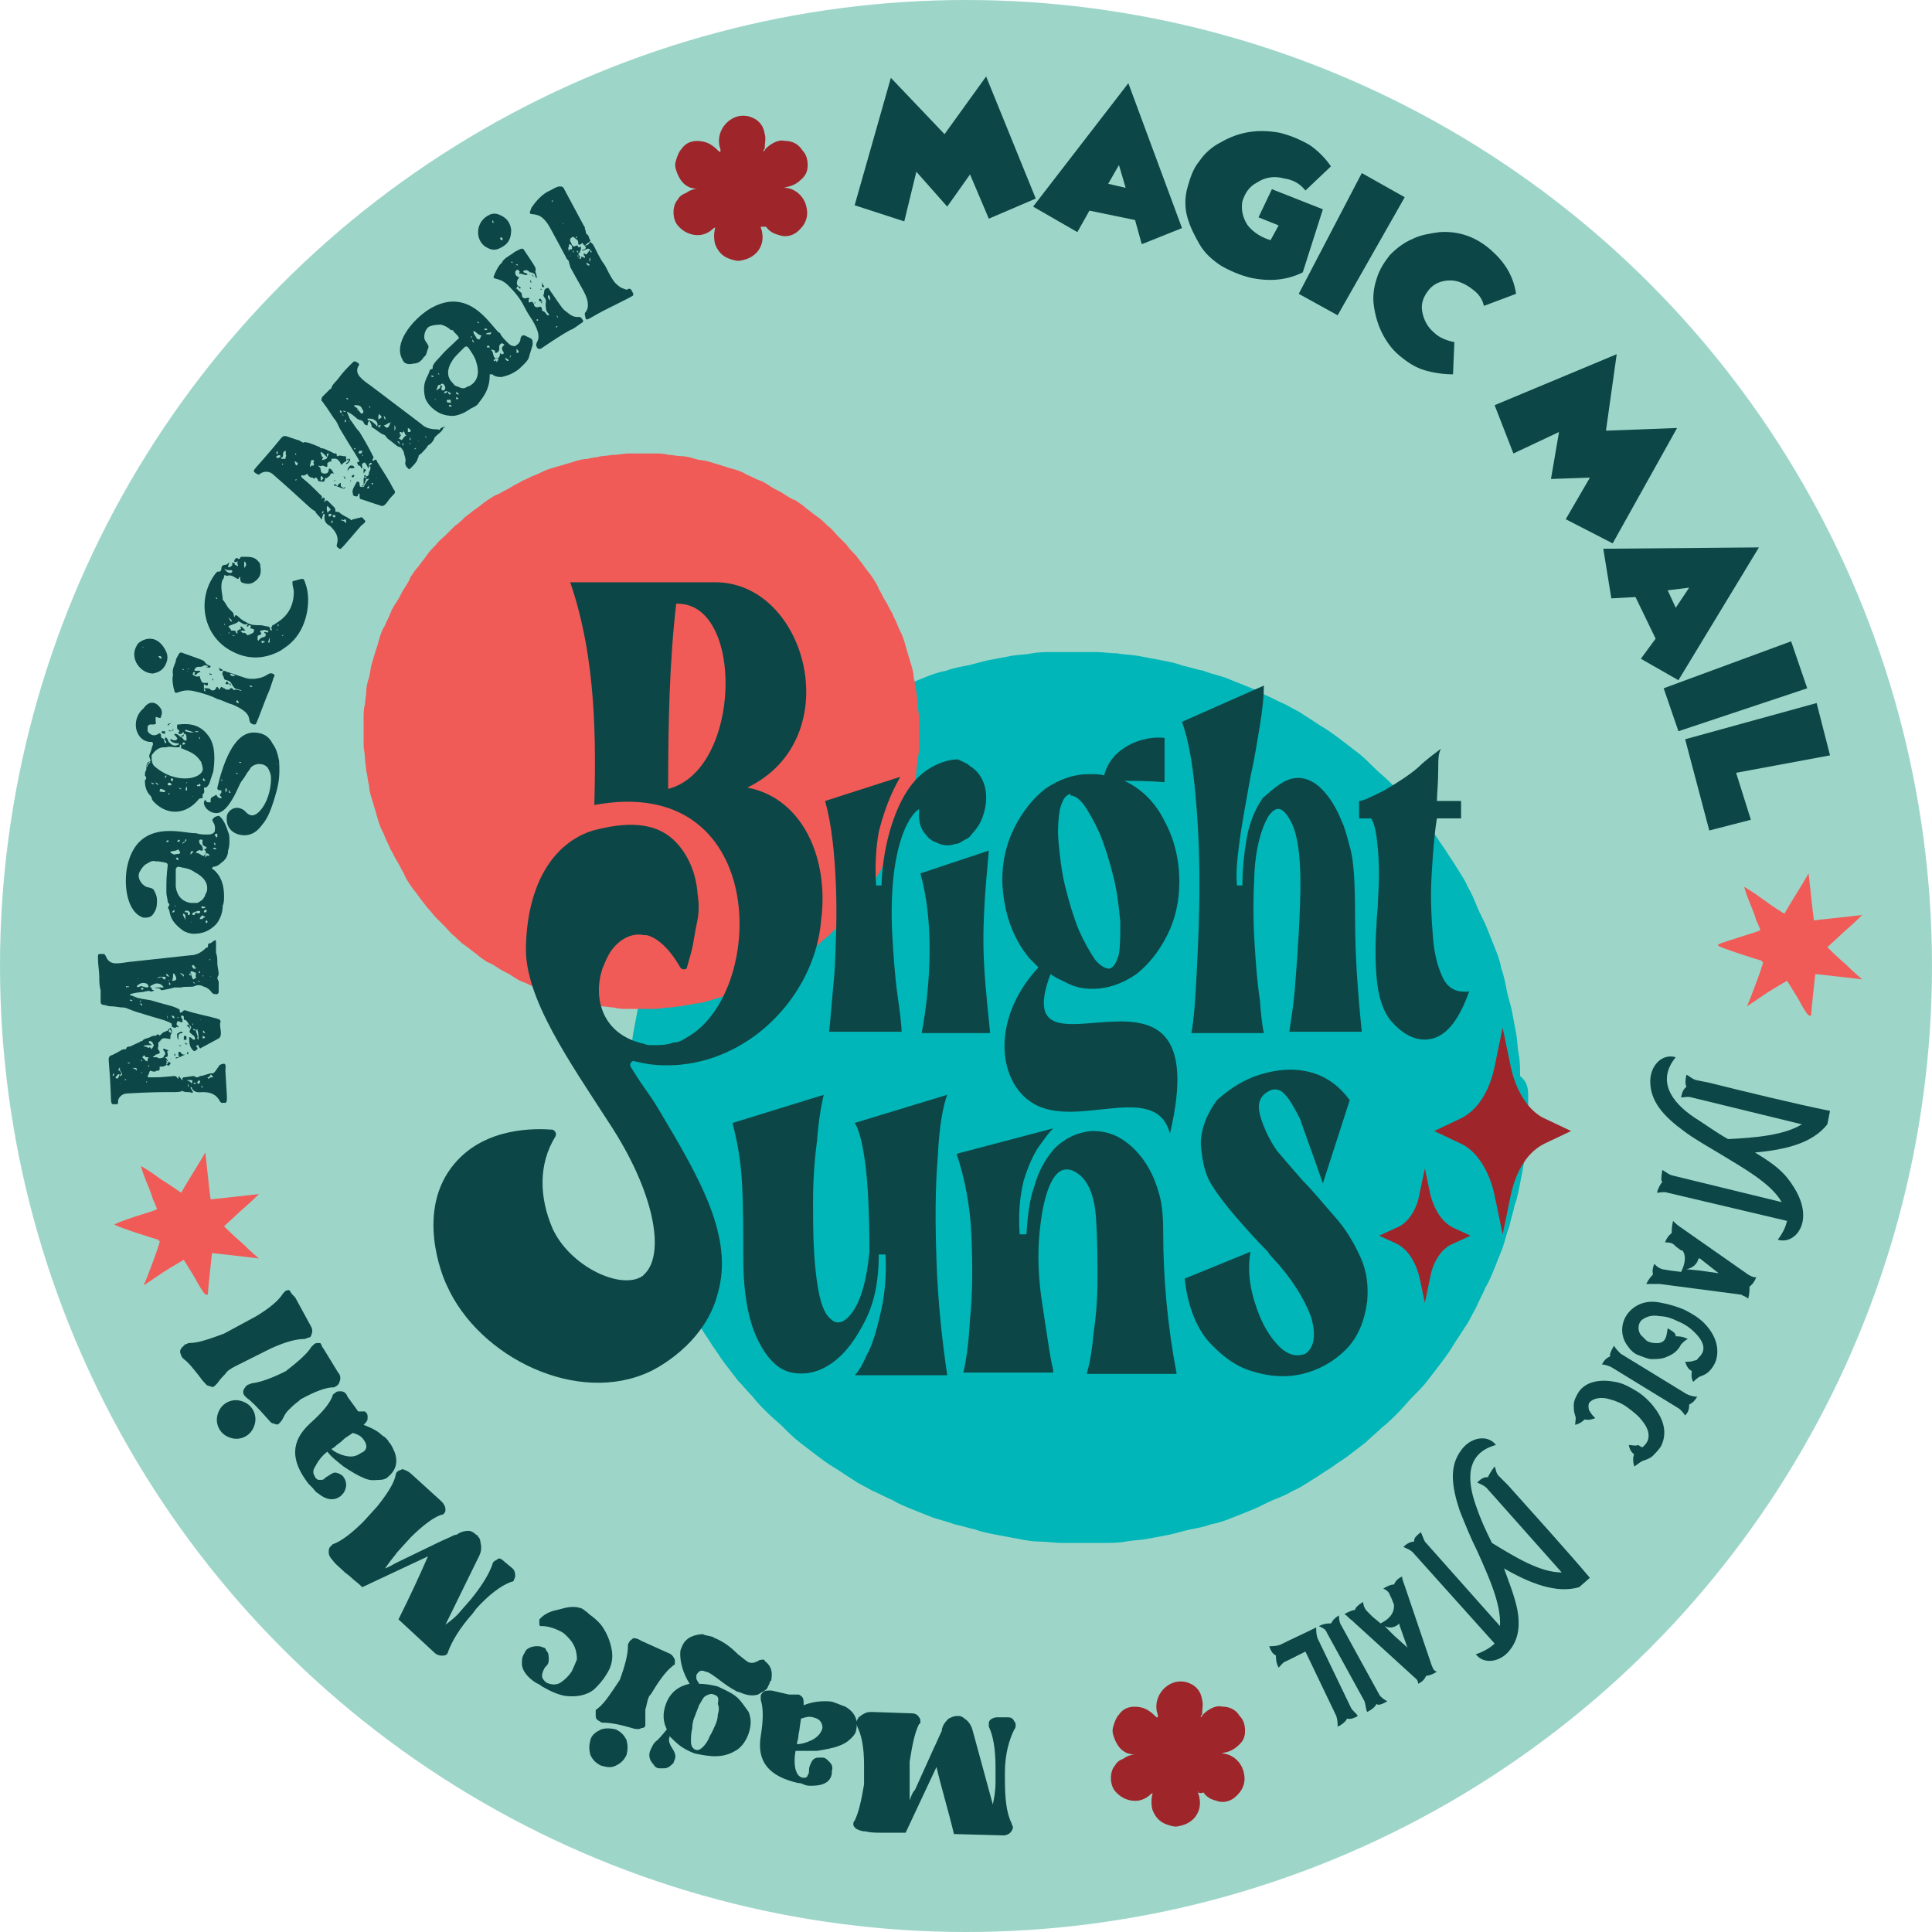
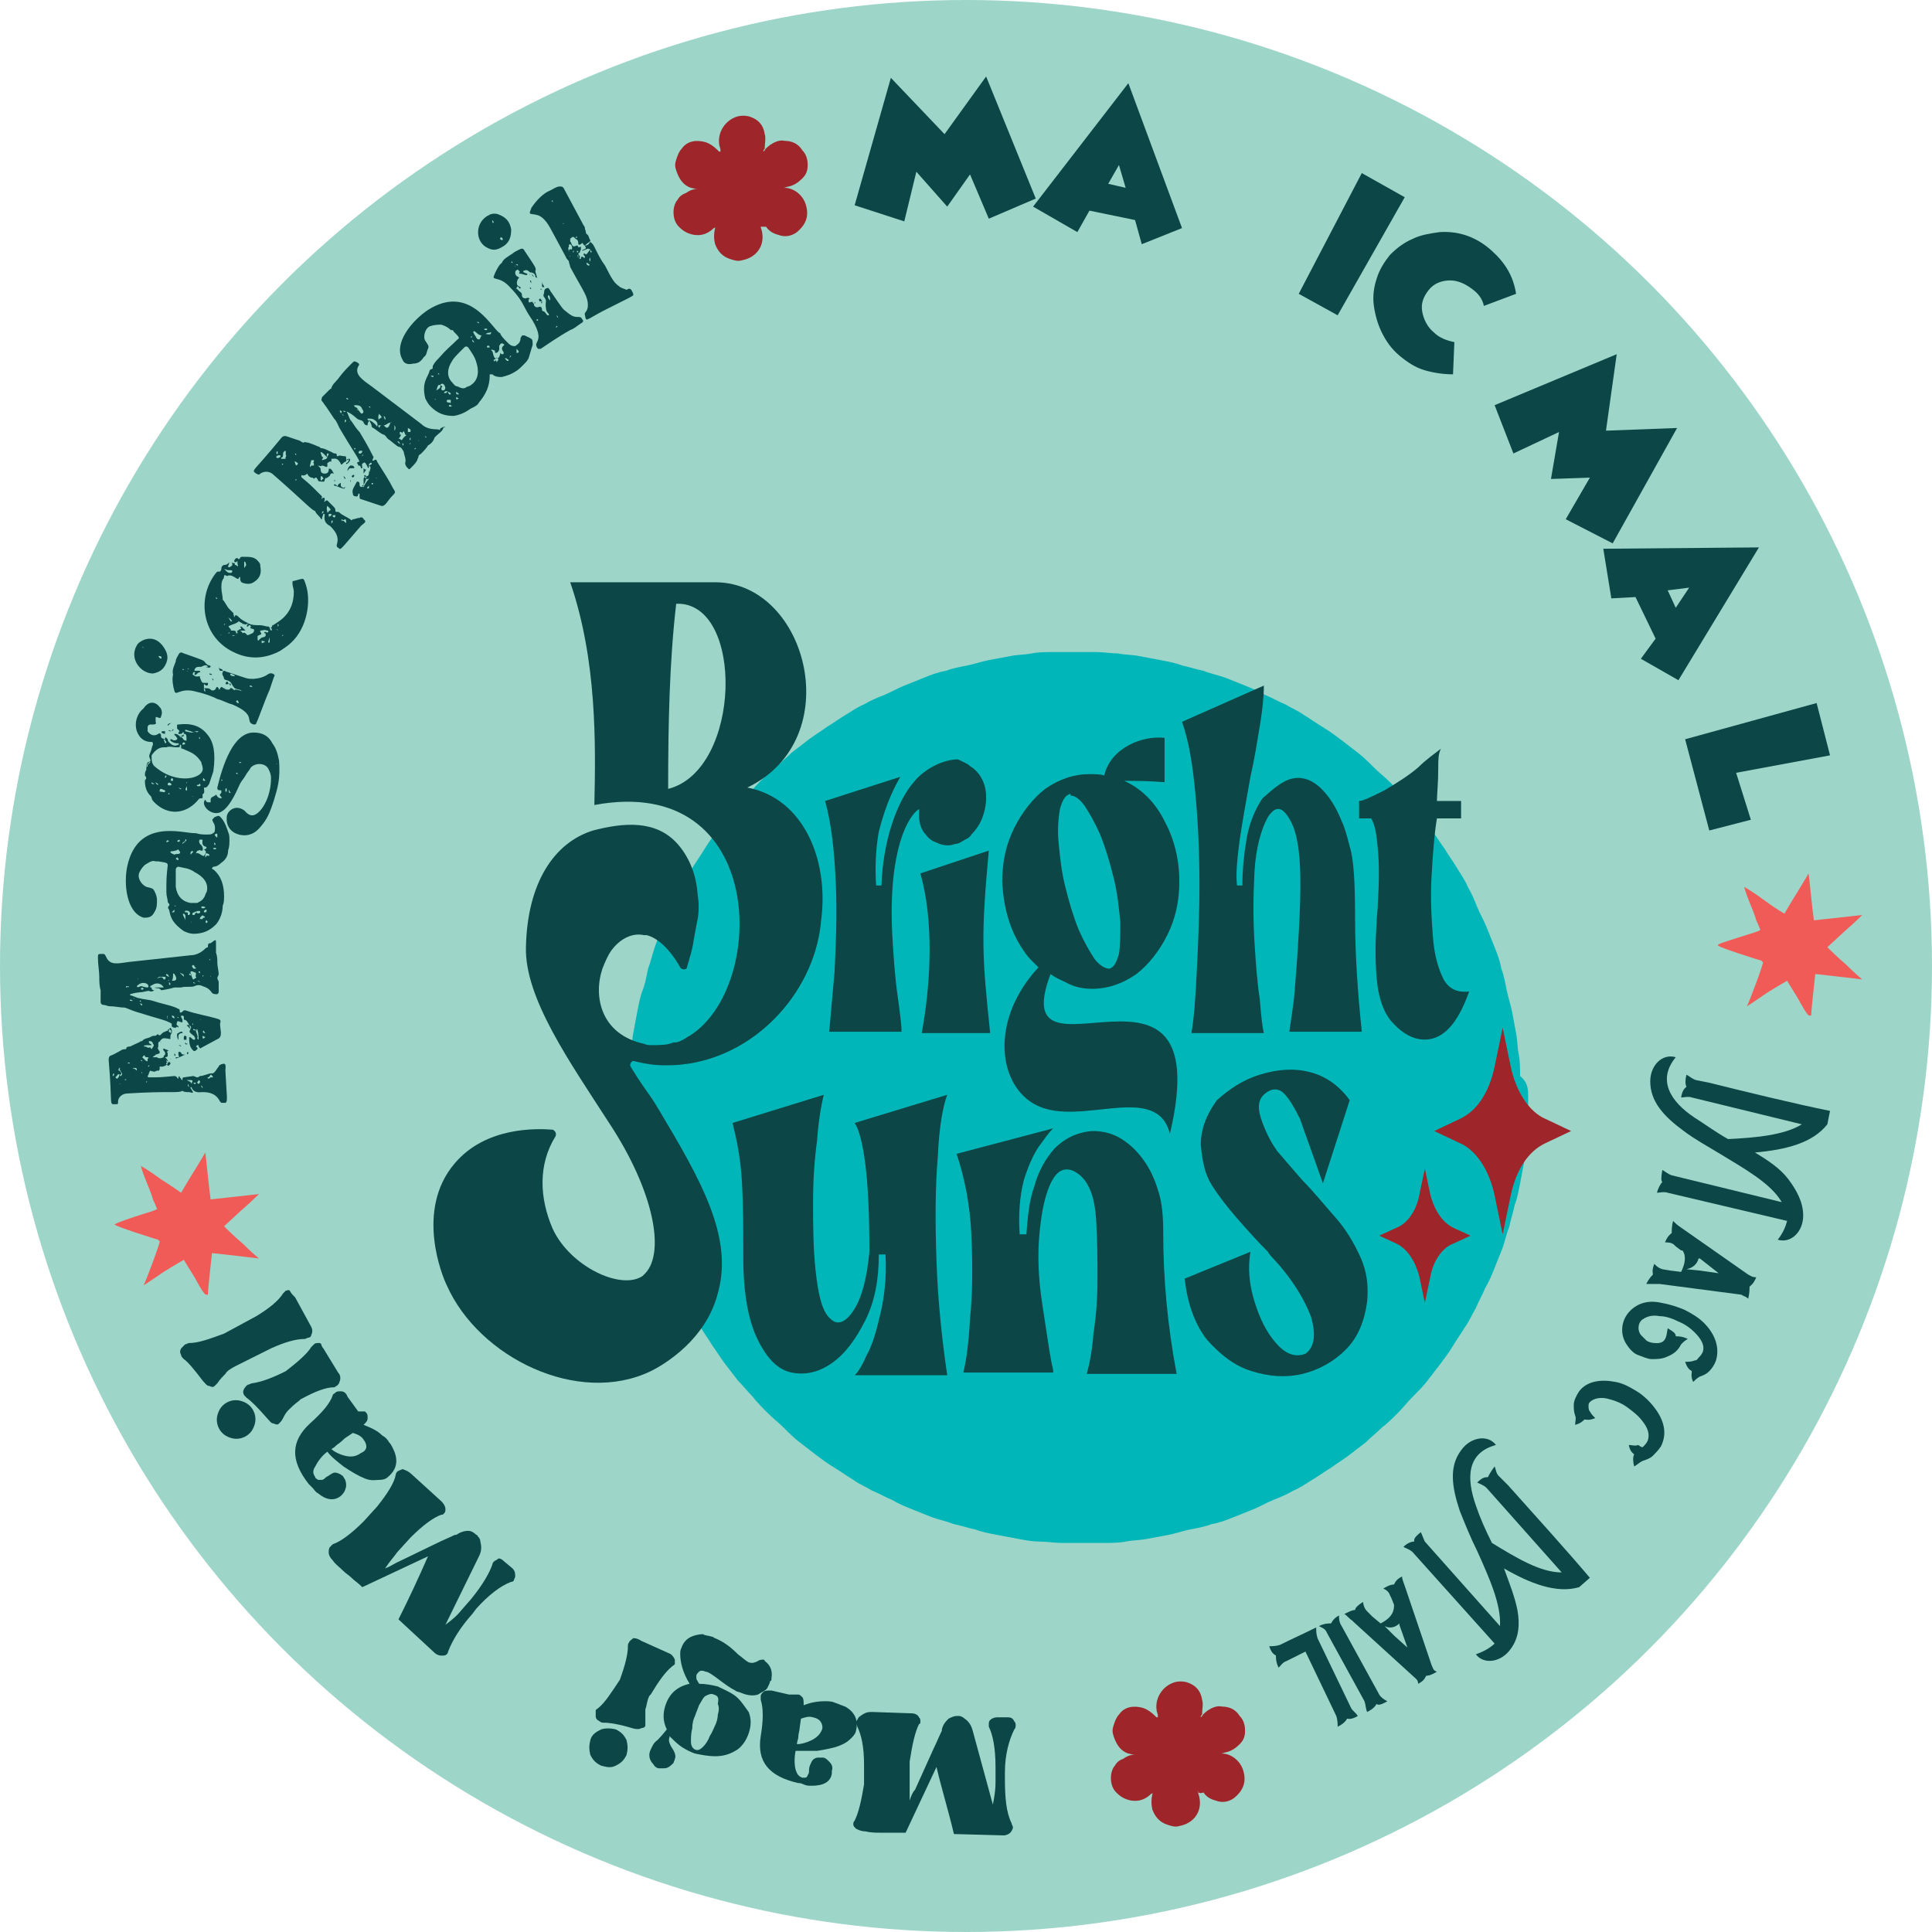
<svg xmlns="http://www.w3.org/2000/svg" version="1.1" id="Layer_1" x="0px" y="0px" viewBox="0 0 144 144" style="enable-background:new 0 0 144 144;" xml:space="preserve">
  <style type="text/css">
	.st0{fill:#9DD6C9;}
	.st1{fill:#00B6B8;}
	.st2{fill:#F15B57;}
	.st3{fill:#0C4646;}
	.st4{fill:#9E252A;}
</style>
  <circle class="st0" cx="72" cy="72" r="72" />
  <g>
    <path class="st1" d="M113.9,81.8c0,0.5,0,1.1,0,1.6c0,0.5-0.1,1.1-0.1,1.6c-0.1,0.5-0.1,1.1-0.2,1.6c-0.1,0.5-0.2,1.1-0.3,1.6   c-0.1,0.5-0.2,1.1-0.4,1.6c-0.1,0.5-0.3,1.1-0.4,1.6c-0.2,0.5-0.3,1-0.5,1.6c-0.2,0.5-0.4,1-0.6,1.5c-0.2,0.5-0.4,1-0.7,1.5   c-0.2,0.5-0.5,1-0.7,1.5c-0.3,0.5-0.5,1-0.8,1.4c-0.3,0.5-0.6,0.9-0.9,1.4c-0.3,0.5-0.6,0.9-0.9,1.3c-0.3,0.4-0.7,0.9-1,1.3   c-0.3,0.4-0.7,0.8-1.1,1.2c-0.4,0.4-0.7,0.8-1.1,1.2c-0.4,0.4-0.8,0.8-1.2,1.1c-0.4,0.4-0.8,0.7-1.2,1.1c-0.4,0.3-0.9,0.7-1.3,1   c-0.4,0.3-0.9,0.6-1.3,0.9c-0.5,0.3-0.9,0.6-1.4,0.9c-0.5,0.3-0.9,0.6-1.4,0.8c-0.5,0.3-1,0.5-1.5,0.7c-0.5,0.2-1,0.5-1.5,0.7   c-0.5,0.2-1,0.4-1.5,0.6c-0.5,0.2-1,0.4-1.6,0.5c-0.5,0.2-1.1,0.3-1.6,0.4s-1.1,0.3-1.6,0.4c-0.5,0.1-1.1,0.2-1.6,0.3   c-0.5,0.1-1.1,0.1-1.6,0.2s-1.1,0.1-1.6,0.1c-0.5,0-1.1,0-1.6,0c-0.5,0-1.1,0-1.6,0c-0.5,0-1.1-0.1-1.6-0.1s-1.1-0.1-1.6-0.2   c-0.5-0.1-1.1-0.2-1.6-0.3c-0.5-0.1-1.1-0.2-1.6-0.4c-0.5-0.1-1.1-0.3-1.6-0.4c-0.5-0.2-1-0.3-1.6-0.5c-0.5-0.2-1-0.4-1.5-0.6   c-0.5-0.2-1-0.4-1.5-0.7c-0.5-0.2-1-0.5-1.5-0.7c-0.5-0.3-1-0.5-1.4-0.8c-0.5-0.3-0.9-0.6-1.4-0.9c-0.5-0.3-0.9-0.6-1.3-0.9   c-0.4-0.3-0.9-0.7-1.3-1s-0.8-0.7-1.2-1.1c-0.4-0.4-0.8-0.7-1.2-1.1c-0.4-0.4-0.8-0.8-1.1-1.2c-0.4-0.4-0.7-0.8-1.1-1.2   c-0.3-0.4-0.7-0.9-1-1.3c-0.3-0.4-0.6-0.9-0.9-1.3c-0.3-0.5-0.6-0.9-0.9-1.4c-0.3-0.5-0.6-0.9-0.8-1.4c-0.3-0.5-0.5-1-0.7-1.5   c-0.2-0.5-0.5-1-0.7-1.5c-0.2-0.5-0.4-1-0.6-1.5c-0.2-0.5-0.4-1-0.5-1.6c-0.2-0.5-0.3-1.1-0.4-1.6c-0.1-0.5-0.3-1.1-0.4-1.6   c-0.1-0.5-0.2-1.1-0.3-1.6c-0.1-0.5-0.1-1.1-0.2-1.6C47,84.5,47,84,46.9,83.4s0-1.1,0-1.6c0-0.5,0-1.1,0-1.6c0-0.5,0.1-1.1,0.1-1.6   c0.1-0.5,0.1-1.1,0.2-1.6c0.1-0.5,0.2-1.1,0.3-1.6c0.1-0.5,0.2-1.1,0.4-1.6s0.3-1.1,0.4-1.6c0.2-0.5,0.3-1,0.5-1.6s0.4-1,0.6-1.5   c0.2-0.5,0.4-1,0.7-1.5c0.2-0.5,0.5-1,0.7-1.5c0.3-0.5,0.5-1,0.8-1.4c0.3-0.5,0.6-0.9,0.9-1.4c0.3-0.5,0.6-0.9,0.9-1.3   c0.3-0.4,0.7-0.9,1-1.3c0.3-0.4,0.7-0.8,1.1-1.2c0.4-0.4,0.7-0.8,1.1-1.2c0.4-0.4,0.8-0.8,1.2-1.1c0.4-0.4,0.8-0.7,1.2-1.1   c0.4-0.3,0.9-0.7,1.3-1c0.4-0.3,0.9-0.6,1.3-0.9c0.5-0.3,0.9-0.6,1.4-0.9c0.5-0.3,0.9-0.6,1.4-0.8c0.5-0.3,1-0.5,1.5-0.7   c0.5-0.2,1-0.5,1.5-0.7c0.5-0.2,1-0.4,1.5-0.6c0.5-0.2,1-0.4,1.6-0.5c0.5-0.2,1.1-0.3,1.6-0.4c0.5-0.1,1.1-0.3,1.6-0.4   c0.5-0.1,1.1-0.2,1.6-0.3c0.5-0.1,1.1-0.1,1.6-0.2c0.5-0.1,1.1-0.1,1.6-0.1c0.5,0,1.1,0,1.6,0c0.5,0,1.1,0,1.6,0   c0.5,0,1.1,0.1,1.6,0.1c0.5,0.1,1.1,0.1,1.6,0.2c0.5,0.1,1.1,0.2,1.6,0.3c0.5,0.1,1.1,0.2,1.6,0.4c0.5,0.1,1.1,0.3,1.6,0.4   c0.5,0.2,1,0.3,1.6,0.5c0.5,0.2,1,0.4,1.5,0.6c0.5,0.2,1,0.4,1.5,0.7c0.5,0.2,1,0.5,1.5,0.7c0.5,0.3,1,0.5,1.4,0.8   c0.5,0.3,0.9,0.6,1.4,0.9c0.5,0.3,0.9,0.6,1.3,0.9c0.4,0.3,0.9,0.7,1.3,1c0.4,0.3,0.8,0.7,1.2,1.1c0.4,0.4,0.8,0.7,1.2,1.1   c0.4,0.4,0.8,0.8,1.1,1.2c0.4,0.4,0.7,0.8,1.1,1.2c0.3,0.4,0.7,0.9,1,1.3c0.3,0.4,0.6,0.9,0.9,1.3c0.3,0.5,0.6,0.9,0.9,1.4   c0.3,0.5,0.6,0.9,0.8,1.4c0.3,0.5,0.5,1,0.7,1.5c0.2,0.5,0.5,1,0.7,1.5c0.2,0.5,0.4,1,0.6,1.5c0.2,0.5,0.4,1,0.5,1.6   c0.2,0.5,0.3,1.1,0.4,1.6s0.3,1.1,0.4,1.6c0.1,0.5,0.2,1.1,0.3,1.6c0.1,0.5,0.1,1.1,0.2,1.6c0.1,0.5,0.1,1.1,0.1,1.6   C113.9,80.7,113.9,81.2,113.9,81.8z" />
-     <path class="st2" d="M68.5,54.5c0,0.3,0,0.7,0,1c0,0.3,0,0.7-0.1,1c0,0.3-0.1,0.7-0.1,1c0,0.3-0.1,0.7-0.2,1   c-0.1,0.3-0.1,0.7-0.2,1c-0.1,0.3-0.2,0.7-0.3,1c-0.1,0.3-0.2,0.6-0.3,1c-0.1,0.3-0.2,0.6-0.4,0.9c-0.1,0.3-0.3,0.6-0.4,0.9   c-0.1,0.3-0.3,0.6-0.5,0.9c-0.2,0.3-0.3,0.6-0.5,0.9c-0.2,0.3-0.4,0.6-0.5,0.9c-0.2,0.3-0.4,0.6-0.6,0.8c-0.2,0.3-0.4,0.5-0.6,0.8   c-0.2,0.3-0.4,0.5-0.7,0.8c-0.2,0.3-0.5,0.5-0.7,0.7c-0.2,0.2-0.5,0.5-0.7,0.7c-0.3,0.2-0.5,0.4-0.8,0.7c-0.3,0.2-0.5,0.4-0.8,0.6   c-0.3,0.2-0.5,0.4-0.8,0.6s-0.6,0.4-0.9,0.5c-0.3,0.2-0.6,0.3-0.9,0.5c-0.3,0.2-0.6,0.3-0.9,0.5c-0.3,0.1-0.6,0.3-0.9,0.4   c-0.3,0.1-0.6,0.3-0.9,0.4c-0.3,0.1-0.6,0.2-1,0.3c-0.3,0.1-0.7,0.2-1,0.3c-0.3,0.1-0.7,0.2-1,0.2c-0.3,0.1-0.7,0.1-1,0.2   c-0.3,0-0.7,0.1-1,0.1c-0.3,0-0.7,0.1-1,0.1c-0.3,0-0.7,0-1,0s-0.7,0-1,0c-0.3,0-0.7,0-1-0.1c-0.3,0-0.7-0.1-1-0.1   c-0.3,0-0.7-0.1-1-0.2c-0.3-0.1-0.7-0.1-1-0.2c-0.3-0.1-0.7-0.2-1-0.3c-0.3-0.1-0.6-0.2-1-0.3c-0.3-0.1-0.6-0.2-0.9-0.4   c-0.3-0.1-0.6-0.3-0.9-0.4c-0.3-0.1-0.6-0.3-0.9-0.5c-0.3-0.2-0.6-0.3-0.9-0.5c-0.3-0.2-0.6-0.4-0.9-0.5c-0.3-0.2-0.6-0.4-0.8-0.6   c-0.3-0.2-0.5-0.4-0.8-0.6c-0.3-0.2-0.5-0.4-0.8-0.7c-0.3-0.2-0.5-0.5-0.7-0.7c-0.2-0.2-0.5-0.5-0.7-0.7s-0.4-0.5-0.7-0.8   c-0.2-0.3-0.4-0.5-0.6-0.8c-0.2-0.3-0.4-0.5-0.6-0.8c-0.2-0.3-0.4-0.6-0.5-0.9c-0.2-0.3-0.3-0.6-0.5-0.9c-0.2-0.3-0.3-0.6-0.5-0.9   c-0.1-0.3-0.3-0.6-0.4-0.9c-0.1-0.3-0.3-0.6-0.4-0.9c-0.1-0.3-0.2-0.6-0.3-1c-0.1-0.3-0.2-0.7-0.3-1c-0.1-0.3-0.2-0.7-0.2-1   c-0.1-0.3-0.1-0.7-0.2-1c0-0.3-0.1-0.7-0.1-1c0-0.3-0.1-0.7-0.1-1c0-0.3,0-0.7,0-1c0-0.3,0-0.7,0-1c0-0.3,0-0.7,0.1-1   c0-0.3,0.1-0.7,0.1-1c0-0.3,0.1-0.7,0.2-1c0.1-0.3,0.1-0.7,0.2-1c0.1-0.3,0.2-0.7,0.3-1c0.1-0.3,0.2-0.6,0.3-1   c0.1-0.3,0.2-0.6,0.4-0.9c0.1-0.3,0.3-0.6,0.4-0.9c0.1-0.3,0.3-0.6,0.5-0.9c0.2-0.3,0.3-0.6,0.5-0.9c0.2-0.3,0.4-0.6,0.5-0.9   c0.2-0.3,0.4-0.6,0.6-0.8c0.2-0.3,0.4-0.5,0.6-0.8c0.2-0.3,0.4-0.5,0.7-0.8c0.2-0.3,0.5-0.5,0.7-0.7c0.2-0.2,0.5-0.5,0.7-0.7   c0.3-0.2,0.5-0.4,0.8-0.7c0.3-0.2,0.5-0.4,0.8-0.6c0.3-0.2,0.5-0.4,0.8-0.6c0.3-0.2,0.6-0.4,0.9-0.5c0.3-0.2,0.6-0.3,0.9-0.5   c0.3-0.2,0.6-0.3,0.9-0.5c0.3-0.1,0.6-0.3,0.9-0.4c0.3-0.1,0.6-0.3,0.9-0.4c0.3-0.1,0.6-0.2,1-0.3c0.3-0.1,0.7-0.2,1-0.3   c0.3-0.1,0.7-0.2,1-0.2c0.3-0.1,0.7-0.1,1-0.2c0.3,0,0.7-0.1,1-0.1c0.3,0,0.7-0.1,1-0.1c0.3,0,0.7,0,1,0s0.7,0,1,0   c0.3,0,0.7,0,1,0.1c0.3,0,0.7,0.1,1,0.1c0.3,0,0.7,0.1,1,0.2c0.3,0.1,0.7,0.1,1,0.2c0.3,0.1,0.7,0.2,1,0.3c0.3,0.1,0.6,0.2,1,0.3   c0.3,0.1,0.6,0.2,0.9,0.4c0.3,0.1,0.6,0.3,0.9,0.4c0.3,0.1,0.6,0.3,0.9,0.5c0.3,0.2,0.6,0.3,0.9,0.5c0.3,0.2,0.6,0.4,0.9,0.5   c0.3,0.2,0.6,0.4,0.8,0.6c0.3,0.2,0.5,0.4,0.8,0.6c0.3,0.2,0.5,0.4,0.8,0.7c0.3,0.2,0.5,0.5,0.7,0.7c0.2,0.2,0.5,0.5,0.7,0.7   c0.2,0.3,0.4,0.5,0.7,0.8c0.2,0.3,0.4,0.5,0.6,0.8c0.2,0.3,0.4,0.5,0.6,0.8c0.2,0.3,0.4,0.6,0.5,0.9c0.2,0.3,0.3,0.6,0.5,0.9   c0.2,0.3,0.3,0.6,0.5,0.9c0.1,0.3,0.3,0.6,0.4,0.9c0.1,0.3,0.3,0.6,0.4,0.9c0.1,0.3,0.2,0.6,0.3,1c0.1,0.3,0.2,0.7,0.3,1   c0.1,0.3,0.2,0.7,0.2,1c0.1,0.3,0.1,0.7,0.2,1c0,0.3,0.1,0.7,0.1,1c0,0.3,0.1,0.7,0.1,1C68.5,53.9,68.5,54.2,68.5,54.5z" />
    <path class="st3" d="M72.3,57.1c0.5,0.3,0.9,0.8,1.1,1.5c0.2,0.8,0.1,1.6-0.2,2.4c-0.2,0.5-0.5,0.9-0.8,1.2h0   c-0.1,0.2-0.3,0.3-0.5,0.4c-0.2,0.1-0.4,0.3-0.7,0.3c-0.5,0.2-1,0.1-1.4-0.1c-0.3-0.1-0.6-0.3-0.8-0.6c-0.3-0.3-0.5-0.8-0.5-1.4   c0-0.2,0-0.3,0-0.5c-0.8,0.5-2.3,3-2,9.3c0.1,1.7,0.2,3.2,0.4,4.6c0.2,1.4,0.3,2.3,0.3,2.7h-5.4c0.1-0.9,0.2-2.3,0.4-4.4   c0.1-2,0.2-4.3,0.1-6.6c-0.1-2.3-0.3-4.4-0.8-6.2l5.6-1.8c-0.1,0.2-0.4,0.7-0.7,1.4c-0.3,0.7-0.6,1.5-0.9,2.7   c-0.2,1.1-0.3,2.5-0.2,4h0.4c0.1-3.2,1.1-6.2,2.4-7.7c0.8-1,2.2-1.7,3.3-1.7C71.8,56.8,72.1,56.9,72.3,57.1z M73.8,77h-5.1   c0.7-3.8,0.9-8.4-0.1-11.9l5.1-1.7C73.1,69.9,73.2,71.2,73.8,77z" />
    <path class="st3" d="M86.8,55l0,3.3c-1.2-0.1-2.2-0.1-3-0.1c1.3,0.6,2.3,1.6,3,3c0.7,1.3,1.1,2.8,1.1,4.5c0,1.5-0.3,2.8-0.9,4   c-0.6,1.2-1.4,2.2-2.3,2.9c-1,0.7-2.1,1.1-3.3,1.1c-0.6,0-1.3-0.1-2-0.5c-0.4-0.2-0.7-0.3-1.1-0.6c-3.5,9.3,12.6-3.8,8.9,11.9   c-1-3.9-6.6-0.5-9.9-2.1c-2.9-1.4-3.6-6.3,0.1-10.3l-0.7-0.7c-1.3-1.6-1.9-3.5-2-5.7c0-1.5,0.3-2.8,0.9-4c0.6-1.2,1.4-2.2,2.3-2.9   c1-0.7,2.1-1.1,3.3-1.1c0.4,0,0.8,0,1.1,0.1C82.8,55.7,85.2,54.8,86.8,55z M79.7,59.2c-0.3,0.1-0.5,0.4-0.7,1.1   c-0.1,0.6-0.2,1.5-0.1,2.5c0.1,1,0.2,2.1,0.5,3.3c0.3,1.2,0.6,2.2,1,3.2c0.4,0.9,0.8,1.6,1.2,2.2c0.4,0.5,0.8,0.7,1.1,0.7   c0.3-0.1,0.5-0.4,0.7-1.1c0.1-0.6,0.1-1.4,0.1-2.4c-0.1-1-0.2-2.1-0.5-3.3c-0.3-1.2-0.6-2.2-1-3.2c-0.4-0.9-0.8-1.6-1.2-2.2   c-0.4-0.5-0.7-0.7-1-0.7C79.8,59.1,79.7,59.2,79.7,59.2z" />
    <path class="st3" d="M96.5,58c0.7-0.1,1.4,0.2,2,0.8c0.6,0.6,1.1,1.4,1.5,2.4c0,0,0,0,0,0c0.2,0.4,0.4,1.1,0.6,1.9   c0.3,0.9,0.4,2.7,0.4,5.4c0,2.7,0.2,5.5,0.5,8.4h-5.4c0.1-0.8,0.3-1.8,0.4-3.1c0.1-1.3,0.3-3.5,0.4-6.5c0.1-3-0.1-5-0.7-6.1   c-0.6-1.1-1.1-1.2-1.7-0.3c-0.5,0.9-0.9,2.3-1,4.1c-0.1,1.9-0.1,3.6,0,5.2c0.1,1.6,0.2,3,0.4,4.3c0.1,1.3,0.2,2.1,0.3,2.5h-5.4   c0.2-1.1,0.3-2.6,0.4-4.6c0.1-2,0.2-4.1,0.2-6.5c0-2.3-0.1-4.6-0.3-6.7c-0.2-2.2-0.5-4-1-5.4l6.1-2.7c0,0.8-0.1,1.8-0.3,3   c-0.2,1.2-0.4,2.5-0.7,3.8c-0.3,1.7-0.6,3.3-0.8,4.7c-0.2,1.5-0.3,2.6-0.2,3.4h0.4c0-1.1,0.1-2.2,0.3-3.4c0.2-1.2,0.6-2.2,1.2-3.1   C95,58.7,95.7,58.1,96.5,58z" />
    <path class="st3" d="M107.2,57.2c0,1.2-0.1,2-0.1,2.5l1.8,0V61h-1.8c-0.2,1.2-0.3,2.6-0.4,4.3c-0.1,1.7,0,3.2,0.1,4.5   c0.1,1.4,0.4,2.4,0.8,3.2c0.4,0.7,1,1,1.9,0.9c-0.7,2-1.6,3.2-2.7,3.5c-1.1,0.3-2.2-0.2-3.2-1.4c-0.6-0.8-0.9-1.9-1-3.2   c-0.1-1.2-0.1-2.5,0-3.9c0-0.6,0.1-1.1,0.1-1.6c0.1-1.6,0.1-2.9,0-4c-0.1-1.1-0.2-1.8-0.5-2.3h-0.9v-1.3c0.3,0,0.9-0.3,1.9-0.8   c1-0.6,1.8-1.1,2.5-1.7c0.6-0.6,1.2-1,1.7-1.4C107.2,56.2,107.2,56.6,107.2,57.2z" />
    <path class="st3" d="M64.5,98.4c-0.7,1.4-1.5,2.5-2.5,3.2c-1,0.7-2,0.9-3,0.7c-1-0.2-1.8-1-2.5-2.4c-0.7-1.4-1.1-3.4-1.1-6.2   c0-2,0-3.8-0.1-5.6c-0.1-1.8-0.4-3.2-0.7-4.4l6.8-2.1c-0.2,0.8-0.4,2-0.5,3.4c-0.2,1.5-0.3,3-0.3,4.6c0,1.6,0,3.4,0.2,5.2   c0.2,1.8,0.5,3,1.1,3.5c0.5,0.5,1.1,0.3,1.7-0.6c0.6-0.9,1-2.3,1.2-4.4c0-2.8-0.1-4.9-0.3-6.5c-0.2-1.6-0.5-2.7-0.8-3.1l6.9-2.1   c-0.3,0.8-0.6,2.3-0.7,4.6c-0.2,2.3-0.2,4.9-0.1,7.8c0.1,2.9,0.4,5.8,0.8,8.5h-6.9c0,0,0,0,0.1-0.1c0.2-0.2,0.5-0.7,0.8-1.4   c0.4-0.7,0.7-1.7,1-3c0.3-1.2,0.5-2.8,0.4-4.5h-0.5C65.5,95.4,65.2,97,64.5,98.4z" />
    <path class="st3" d="M77.1,88.4c0.3-1.1,0.8-2,1.5-2.8c0.7-0.7,1.6-1.2,2.8-1.3c0.9,0,1.7,0.2,2.5,0.8c0.7,0.5,1.4,1.3,1.9,2.3   c0,0,0,0,0,0c0.2,0.4,0.4,0.9,0.6,1.6c0.2,0.7,0.3,1.6,0.3,2.9c0,3.3,0.3,6.8,1,10.5h-6.7c0.2-0.7,0.4-1.7,0.5-3   c0.2-1.3,0.3-2.6,0.3-4c0-1.4,0-2.9-0.1-4.5c-0.1-1.6-0.5-2.7-1.2-3.3c-0.7-0.6-1.4-0.6-1.9,0.1c-0.5,0.7-0.9,2-1.1,4   c-0.2,1.8-0.1,3.7,0.2,5.6c0.3,1.9,0.5,3.4,0.7,4.4c0.1,0.3,0.1,0.5,0.1,0.6h-6.7c0.2-0.8,0.4-2.1,0.5-4c0.2-1.9,0.2-4,0.1-6.3   c-0.1-2.2-0.5-4.2-1.1-6l7.2-1.9c0,0-0.1,0.1-0.1,0.1c-0.2,0.2-0.5,0.6-1,1.3c-0.4,0.6-0.8,1.5-1.1,2.5C76,89.2,75.9,90.5,76,92   h0.5C76.6,90.7,76.7,89.5,77.1,88.4z" />
    <path class="st3" d="M93.9,80.1c1.3-0.4,2.5-0.5,3.7-0.2c1.2,0.3,2.2,1,3,2.1l-2,6.2c-0.8-2.3-1.4-3.9-1.7-4.8   c-0.4-0.8-0.8-1.5-1.2-1.9c-0.4-0.4-0.9-0.4-1.4,0c-0.5,0.4-0.6,1-0.3,1.9c0.3,0.9,0.7,1.7,1.2,2.4c0.6,0.7,1.2,1.4,1.9,2.2   c0.8,0.8,1.6,1.8,2.4,2.7c0.8,0.9,1.4,1.9,1.9,3c0.5,1.1,0.6,2.2,0.5,3.3c-0.2,1.5-0.7,2.7-1.6,3.6c-0.9,0.9-2,1.5-3.2,1.8   c-1.3,0.3-2.5,0.2-3.8-0.2c-1.3-0.4-2.3-1.2-3.3-2.3c-0.9-1.1-1.5-2.7-1.7-4.6l4.9-2c-0.2,1.2-0.1,2.4,0.3,3.7   c0.4,1.3,0.9,2.3,1.6,3.1c0.7,0.8,1.4,1.1,2.2,0.8c0.7-0.5,0.8-1.5,0.4-2.8c-0.5-1.3-1.4-2.8-2.8-4.3c-0.1-0.1-0.3-0.3-0.4-0.5   c-0.8-0.8-1.6-1.7-2.3-2.5c-0.7-0.8-1.4-1.7-1.9-2.5c-0.5-0.8-0.7-1.8-0.8-3c0-1.1,0.4-2.2,1.2-3.3C91.6,81.2,92.6,80.5,93.9,80.1z   " />
    <path class="st3" d="M55.7,58.7c7.5-3.6,4.5-15.2-2.3-15.3l-10.9,0c2,5.8,1.9,12.1,1.8,16.6c12.9-2.4,12.9,13.6,7.1,17.2   c0,0,0,0,0,0c-0.2,0.1-0.3,0.2-0.5,0.3c-0.2,0.1-0.4,0.2-0.6,0.2c0,0,0,0,0,0c0,0-0.1,0-0.1,0c-0.5,0.2-1,0.2-1.6,0.2   c-0.2,0-0.4,0-0.6-0.1c-3.2-0.7-3.8-3.5-3.1-5.6c0.2-0.5,0.4-1,0.7-1.4c0.6-0.8,1.5-1.3,2.4-1.1c0.1,0,0.1,0,0.2,0   c0.8,0.2,1.7,1,2.5,2.4c0,0,0,0,0,0c0,0,0,0,0,0c0.1,0.2,0.5,0.2,0.5,0c0.2-0.7,0.4-1.3,0.5-2c0.1-0.6,0.2-1.1,0.3-1.6   c0.1-0.6,0.1-1.2,0-1.8c-0.1-1.6-0.7-2.9-1.5-3.8c-1.6-1.8-4-1.6-6.3-1c-2.9,0.9-4.9,3.9-5,8.7c-0.1,3.8,3.3,8.6,6.2,13.1   c3.3,5,4.2,9.6,2.7,11.2l-0.2,0.2c-1.6,1.1-5.4-0.7-6.7-3.5c-1-2.3-1.1-4.8,0.2-6.9c0.1-0.2,0-0.4-0.2-0.5c-1.3-0.1-5-0.2-7.3,2.5   c-3,3.5-0.9,8.5-0.6,9.1c2.4,5.4,9.8,9,15.2,6.4c0.2-0.1,4-1.9,5-5.8c1.2-4.2-1.3-8.5-4.4-13.7c-0.9-1.5-0.8-1.1-2.1-3.2   c-0.1-0.2,0.1-0.5,0.3-0.4c0.8,0.2,1.5,0.3,2.2,0.3c0.5,0,1.1,0,1.6-0.1c0,0,0.1,0,0.1,0c0,0,0,0,0,0c5.5-0.8,9.6-5.7,10-10.7   C61.8,64.1,59.9,59.5,55.7,58.7z M49.8,58.8c0-4.9,0.1-9.5,0.6-13.8C55.5,44.8,55.3,57.4,49.8,58.8z" />
    <path class="st4" d="M105.8,89c-0.2,1.2-0.9,2.2-1.7,2.5l-1.3,0.6l1.3,0.6c0.8,0.4,1.4,1.3,1.7,2.5l0.4,1.9l0.4-1.9   c0.2-1.2,0.9-2.2,1.7-2.5l1.3-0.6l-1.3-0.6c-0.8-0.4-1.4-1.3-1.7-2.5l-0.4-1.9L105.8,89z" />
    <path class="st4" d="M111.4,79.5c-0.4,1.9-1.3,3.3-2.6,3.9l-1.9,0.9l1.9,0.9c1.2,0.5,2.2,2,2.6,3.9l0.6,2.9l0.6-2.9   c0.4-1.9,1.3-3.3,2.6-3.9l1.9-0.9l-1.9-0.9c-1.2-0.5-2.2-2-2.6-3.9l-0.6-2.9L111.4,79.5z" />
  </g>
  <g>
    <path class="st3" d="M73.7,16.3L72.3,13l-1.7,2.4l-2.3-2.6l-0.9,3.7l-3.7-1.2l2.7-9.5l4,4.2l3.1-4.3l3.7,9.1L73.7,16.3z" />
    <path class="st3" d="M80.3,17.3L77,15.4l7.1-9.2l4,10.8l-3,1.2l-0.5-1.8l-3.4-0.7L80.3,17.3z M83.9,14l-0.5-1.7l-0.8,1.4L83.9,14z" />
-     <path class="st3" d="M97.1,20.3c-1.2,0.6-2.5,0.7-3.9,0.4c-0.8-0.2-1.5-0.5-2.2-0.9c-0.6-0.4-1.2-0.9-1.6-1.6s-0.7-1.3-0.9-2   c-0.2-0.7-0.2-1.5,0-2.2c0.2-0.7,0.4-1.4,0.9-2c0.4-0.6,1-1.1,1.6-1.4c1.4-0.8,2.8-1,4.4-0.7c0.8,0.2,1.5,0.5,2.2,0.9   c0.6,0.4,1.2,1,1.6,1.6l-1.9,1.8c-0.4-0.5-0.9-0.8-1.6-0.9c-0.7-0.2-1.4-0.1-2,0.3c-0.6,0.3-0.9,0.8-1.1,1.4   c-0.1,0.6,0,1.2,0.4,1.8c0.4,0.5,1,0.9,1.7,1.1l0,0l0.6-1.1l-1.5-0.6l1-2.1l3.8,1.5L97.1,20.3z" />
    <path class="st3" d="M96.8,21.9l4.7-9l3.2,1.8l-5,8.8L96.8,21.9z" />
    <path class="st3" d="M108.3,27.9c-0.7,0-1.4-0.1-2.1-0.3c-0.7-0.2-1.3-0.6-1.9-1.1c-0.6-0.5-1-1.1-1.3-1.7c-0.3-0.6-0.5-1.3-0.6-2   c-0.1-0.7,0-1.4,0.2-2c0.2-0.7,0.6-1.3,1-1.8c0.5-0.5,1-0.9,1.7-1.2c0.6-0.3,1.3-0.4,2-0.5c1.5-0.1,2.8,0.4,3.9,1.4   c1,0.9,1.6,1.9,1.8,3.2l-2.4,0.9c-0.1-0.5-0.4-0.9-0.8-1.2c-0.5-0.4-1.1-0.7-1.7-0.7c-0.6,0-1.2,0.2-1.6,0.7   c-0.4,0.5-0.6,1-0.5,1.6c0.1,0.6,0.4,1.2,0.9,1.6c0.4,0.4,1,0.6,1.5,0.7L108.3,27.9z" />
    <path class="st3" d="M116.7,38.7l1.8-3.1l-2.9,0.1l0.6-3.5l-3.4,1.6l-1.4-3.6l9.1-3.8l-0.8,5.7l5.3-0.2l-4.8,8.6L116.7,38.7z" />
    <path class="st3" d="M120.1,44.6l-0.6-3.7l11.6-0.1l-6,9.9l-2.8-1.6l1.1-1.5l-1.5-3.1L120.1,44.6z M124.9,45.3l1-1.5l-1.6,0.2   L124.9,45.3z" />
-     <path class="st3" d="M124,51.3l9.5-3.5l1.2,3.5l-9.6,3.2L124,51.3z" />
    <path class="st3" d="M136.4,56.3l-7,1.3l1.1,3.5l-3.1,0.8l-1.8-6.8l9.8-2.7L136.4,56.3z" />
    <path class="st3" d="M134.4,90.6c0,1.2-0.9,2.1-1.9,1.8c0.4-0.5,0.6-1,0.7-1.4l-8.9-2.1c-0.3-0.1-0.6,0-0.8,0   c0.1-0.4,0.3-0.7,0.4-0.8c-0.1-0.1-0.1-0.3,0-0.9c0.2,0.1,0.4,0.3,0.7,0.4l8.2,2c-0.8-1.4-2.8-2.5-4.6-3.6c-1-0.6-1.9-1.1-2.7-1.7   c-1.5-1.1-2.5-2.2-2.5-3.7c0-1.2,0.9-2.1,1.9-1.8c-1.4,1.7-0.4,3.3,1.4,4.5c0.8,0.5,1.6,1.1,2.5,1.6c2.1-0.1,4.2-0.3,5.5-1.1   l-8.2-2c-0.3-0.1-0.6,0-0.8,0c0.1-0.6,0.3-0.7,0.4-0.8c-0.1-0.2-0.1-0.5,0-0.9c0.2,0.1,0.4,0.3,0.7,0.4l1,0.2   c2.4,0.6,6.5,1.6,9,2.1l-0.2,1l0,0c-1.1,1.4-3.1,1.9-5.4,2.1c1,0.6,1.9,1.2,2.5,2C133.9,88.7,134.4,89.6,134.4,90.6z" />
    <path class="st3" d="M130.3,95c0.2,0.1,0.3,0.2,0.6,0.2c-0.2,0.5-0.4,0.6-0.5,0.7c0,0.2,0,0.5-0.1,0.9c-0.2-0.2-0.4-0.2-0.5-0.3   l-6.1-0.8l-0.2,0c-0.3,0-0.6,0-0.8,0c0.2-0.4,0.4-0.6,0.5-0.7c0-0.1-0.1-0.3,0.1-0.8c0.2,0.2,0.3,0.3,0.6,0.4l0.6,0.1l0.8,0.1   c0.3-0.6,0.4-1.2,0.1-1.6c0,0,0,0,0,0l-0.1,0l-0.4-0.3l0,0l-0.1-0.1c-0.2-0.2-0.5-0.2-0.7-0.2c0.2-0.5,0.4-0.6,0.5-0.7   c0-0.2,0-0.5,0.1-0.9c0.2,0.2,0.3,0.3,0.6,0.5l0,0L130.3,95z M125.7,94.6l1,0.1l1.4,0.2l-1.4-1.1l-0.1,0   C126.5,94.2,126.2,94.5,125.7,94.6z" />
    <path class="st3" d="M126.6,101.2c0.1-0.1,0.2-0.2,0.3-0.4c0.2-0.5-0.1-1-0.6-1.5c-0.3-0.3-0.7-0.6-1.2-0.8   c-0.4-0.2-0.9-0.4-1.4-0.4c-0.5-0.1-0.9,0-1.2,0.2c-0.4,0.2-0.5,0.8-0.2,1.2c0.1,0.1,0.3,0.3,0.4,0.4s0.4,0.2,0.6,0.2   c0.9,0.1,0.9-0.5,1-1.1c0.5,0.3,0.6,0.4,0.6,0.6c0.2,0,0.5,0,0.9,0.2c-0.2,0.1-0.3,0.2-0.5,0.4c-0.2,0.4-0.5,0.7-1,0.9   c-0.4,0.2-0.8,0.2-1.2,0.2c-0.3,0-0.7-0.2-1-0.3s-0.6-0.4-0.8-0.7c-0.6-0.8-0.5-1.9,0.2-2.6c0.6-0.6,1.4-0.8,2.3-0.6   c0.6,0.1,1.2,0.3,1.7,0.5c0.6,0.3,1.1,0.6,1.5,1c0.8,0.8,1.2,1.8,0.9,2.8l0,0c-0.1,0.3-0.3,0.6-0.5,0.8c-0.2,0.2-0.4,0.3-0.7,0.4   c-0.2,0.1-0.4,0.3-0.5,0.4c-0.2-0.4-0.1-0.7-0.1-0.8c-0.1-0.1-0.3-0.1-0.5-0.7c0.2,0,0.5,0,0.7-0.1   C126.5,101.4,126.5,101.3,126.6,101.2z" />
-     <path class="st3" d="M125,104.9l-4.9-3c-0.2-0.1-0.5-0.2-0.7-0.2c0.2-0.4,0.4-0.5,0.6-0.6c0-0.2,0-0.3,0.3-0.8   c0.1,0.2,0.3,0.4,0.5,0.6l4.9,3c0.2,0.1,0.5,0.2,0.8,0.2c-0.3,0.5-0.5,0.5-0.6,0.6c0,0.2,0,0.5-0.3,0.8   C125.4,105.2,125.2,105,125,104.9z" />
    <path class="st3" d="M122.5,107.8c0.1-0.1,0.2-0.2,0.3-0.4c0.2-0.5,0-1-0.4-1.5c-0.3-0.4-0.7-0.7-1.1-1c-0.4-0.3-0.9-0.5-1.3-0.6   c-0.6-0.2-1.2-0.1-1.5,0.2c-0.1,0.1-0.1,0.2-0.1,0.3c0,0.1,0,0.3,0.1,0.4l0,0c0.1,0.2,0.3,0.4,0.4,0.5c-0.5,0.2-0.7,0.1-0.8,0.1   c-0.1,0.1-0.3,0.3-0.7,0.4c0-0.2,0.1-0.5,0-0.7c-0.1-0.3-0.1-0.5-0.1-0.8c0-0.3,0.2-0.7,0.4-1c0.6-0.8,1.7-0.9,2.7-0.7   c0.6,0.1,1.1,0.4,1.6,0.7c0.5,0.3,1,0.8,1.3,1.2c0.7,0.9,1,1.9,0.5,2.9l0,0c-0.2,0.3-0.4,0.5-0.6,0.7c-0.2,0.2-0.5,0.3-0.8,0.4   c-0.2,0.1-0.4,0.3-0.6,0.4c-0.1-0.4-0.1-0.7,0-0.9c-0.1-0.1-0.3-0.2-0.4-0.7c0.2,0,0.5,0.1,0.7,0   C122.4,107.9,122.4,107.9,122.5,107.8z" />
    <path class="st3" d="M112.6,122.9c-0.7,1-2,1.2-2.6,0.4c0.6-0.2,1.1-0.5,1.4-0.8l-6.1-6.8c-0.2-0.2-0.5-0.3-0.7-0.4   c0.3-0.3,0.6-0.4,0.8-0.4c0-0.2,0-0.3,0.5-0.7c0.1,0.2,0.2,0.5,0.3,0.7l5.6,6.3c0.1-1.6-0.8-3.6-1.7-5.6c-0.5-1-0.9-2-1.3-3   c-0.6-1.8-0.8-3.3,0.1-4.5c0.7-1,2-1.2,2.6-0.4c-2.2,0.6-2.2,2.5-1.5,4.5c0.3,0.9,0.7,1.8,1.2,2.8c1.8,1.1,3.6,2.2,5.2,2.2   l-5.6-6.3c-0.2-0.2-0.5-0.3-0.7-0.4c0.4-0.4,0.6-0.4,0.8-0.4c0.1-0.2,0.2-0.4,0.5-0.8c0.1,0.2,0.1,0.5,0.3,0.7l0.7,0.7   c1.7,1.9,4.5,5,6.1,6.9l-0.8,0.7l0,0c-1.7,0.5-3.7-0.3-5.6-1.4c0.4,1.1,0.8,2.1,1,3.1C113.3,121.1,113.2,122.1,112.6,122.9z" />
    <path class="st3" d="M106.7,124.1c0.1,0.2,0.1,0.4,0.4,0.5c-0.5,0.3-0.7,0.3-0.8,0.3c-0.1,0.2-0.2,0.4-0.6,0.6   c0-0.3-0.2-0.4-0.3-0.5l-4.5-4.1l-0.1-0.1c-0.3-0.2-0.4-0.4-0.6-0.5c0.4-0.2,0.6-0.3,0.8-0.3c0-0.1,0.1-0.3,0.6-0.6   c0,0.2,0.1,0.5,0.3,0.7l0.4,0.4l0.6,0.5c0.6-0.3,1-0.7,1-1.3c0,0,0,0,0,0l0-0.1l-0.2-0.5l0,0l-0.1-0.2c-0.1-0.3-0.3-0.4-0.5-0.5   c0.5-0.3,0.7-0.3,0.8-0.3c0.1-0.2,0.2-0.4,0.6-0.6c0,0.2,0.1,0.4,0.2,0.7l0,0L106.7,124.1z M103.2,121.2l0.7,0.7l1,0.9l-0.6-1.7   l0-0.1C104,121.3,103.6,121.4,103.2,121.2z" />
    <path class="st3" d="M101.7,126.8l-2.8-5.1c-0.1-0.3-0.4-0.4-0.6-0.5c0.4-0.2,0.7-0.2,0.9-0.2c0.1-0.1,0.1-0.3,0.6-0.6   c0,0.2,0,0.5,0.2,0.8l2.8,5.1c0.1,0.2,0.4,0.4,0.6,0.5c-0.5,0.3-0.7,0.3-0.8,0.2c-0.1,0.2-0.3,0.4-0.7,0.6   C101.8,127.4,101.8,127.1,101.7,126.8z" />
    <path class="st3" d="M99.6,127.9l-2.3-4.8l-1.4,0.7c-0.3,0.1-0.4,0.3-0.6,0.5c-0.2-0.4-0.2-0.7-0.2-0.9c-0.1-0.1-0.3-0.1-0.5-0.7   c0.2,0,0.5,0,0.8-0.1c1-0.5,1.7-0.8,2.7-1.3c0,0.2,0,0.5,0.1,0.8l2.5,5.2c0.1,0.2,0.4,0.4,0.5,0.6c-0.5,0.3-0.7,0.2-0.8,0.2   c-0.1,0.2-0.3,0.4-0.7,0.6C99.7,128.5,99.7,128.2,99.6,127.9z" />
    <path class="st3" d="M65,127.6l2.9,0.1c0.3,0,0.5,0.1,0.6,0.3c0.1,0.1,0.1,0.2,0.1,0.3c0,0.1,0,0.2-0.1,0.2   c-0.3,0.6-0.5,1.5-0.7,2.8l0,1.4c0,0.3,0,0.8,0,1.5c0.1-0.3,0.2-0.6,0.4-0.8l1.4-3.1c0.2-0.4,0.4-0.9,0.6-1.3l0-0.1   c0.1-0.4,0.3-0.6,0.5-0.8c0.2-0.1,0.4-0.2,0.6-0.2c0,0,0.1,0,0.2,0s0.3,0.1,0.4,0.2c0.3,0.2,0.5,0.5,0.6,0.9l1.5,5.5   c0.1-0.5,0.2-1,0.2-1.7l0-1.1c0-1.4-0.2-2.4-0.5-3c0-0.1,0-0.2,0-0.2c0-0.1,0-0.2,0.1-0.3c0.1-0.1,0.3-0.2,0.5-0.2v0l0.8,0v0   c0.3,0,0.4,0.1,0.5,0.3c0.1,0.1,0.1,0.2,0.1,0.3c0,0.1,0,0.2-0.1,0.3c-0.4,0.8-0.7,1.9-0.7,3.2l0,0.5c0,1.4,0.1,2.5,0.5,3.3   c0,0.1,0.1,0.2,0.1,0.3c0,0.1-0.1,0.3-0.2,0.4c-0.1,0.1-0.3,0.2-0.5,0.2l-3.7-0.1c-0.4-1.7-0.9-3.3-1.3-5l-2.3,4.9l-0.1,0   c0,0,0,0,0,0c-0.3,0-0.6,0-0.9,0c-0.3,0-0.5,0-0.8,0c-0.4,0-0.8,0-1.2-0.1c-0.3,0-0.5-0.1-0.7-0.2c-0.1-0.1-0.2-0.2-0.2-0.3   c0-0.1,0-0.2,0.1-0.3c0.3-0.6,0.5-1.5,0.7-2.7l0-1.5c0-1.3-0.2-2.2-0.5-2.8c0-0.1-0.1-0.2-0.1-0.3c0-0.1,0.1-0.2,0.2-0.4   C64.5,127.6,64.7,127.6,65,127.6z" />
    <path class="st3" d="M59.3,126.3L59.3,126.3l0.2,0c0.1,0,0.2,0.1,0.3,0.2c0.1,0.1,0.1,0.3,0.1,0.6c0.5-0.2,1-0.3,1.6-0.3   c0.2,0,0.5,0,0.7,0.1c0.3,0.1,0.5,0.2,0.8,0.3c0.7,0.4,1,1,0.8,1.8c0,0.1-0.1,0.3-0.3,0.5c-0.2,0.2-0.4,0.4-0.9,0.6   c-0.5,0.2-1.1,0.3-1.7,0.4c-0.6,0-1.2,0-1.6,0c-0.1,0.5-0.1,1,0,1.4c0.1,0.3,0.2,0.5,0.5,0.6c0.1,0,0.1,0,0.2,0l0,0   c0.1,0,0.2-0.1,0.2-0.2c0.1-0.1,0.1-0.2,0.1-0.4c0-0.2,0.1-0.4,0.2-0.6c0.1-0.2,0.3-0.3,0.5-0.3c0.1,0,0.2,0,0.3,0   c0.2,0,0.3,0.1,0.5,0.3c0.2,0.2,0.3,0.4,0.2,0.7l0,0.2c-0.1,0.6-0.6,0.9-1.5,0.9c-0.2,0-0.4,0-0.6-0.1s-0.3-0.1-0.4-0.1   c-2.2-0.5-3.1-1.6-2.8-3.5l0,0l0,0c0.2-1.2,0.2-2.1,0-2.7c0-0.1,0-0.2,0-0.3c0-0.1,0.1-0.2,0.2-0.3s0.3-0.1,0.6-0.1l1.3,0.3   L59.3,126.3z M60.6,128c-0.3-0.1-0.6,0-0.9,0.1l-0.1,0.7c0,0.2-0.1,0.4-0.1,0.7c0,0.1-0.1,0.3-0.1,0.5c0.3,0,0.7-0.1,1.1-0.3   c0.4-0.2,0.7-0.5,0.8-0.9C61.3,128.4,61.1,128.1,60.6,128z" />
    <path class="st3" d="M53.1,122c0.1,0,0.1,0.1,0.2,0.1c0.7,0.3,1.2,0.7,1.7,1.2c0.4,0.3,0.6,0.5,0.8,0.6c0.3,0.1,0.5,0,0.7-0.1   c0.1-0.1,0.3-0.1,0.4-0.1c0,0,0.1,0,0.1,0.1c0.4,0.3,0.6,0.7,0.5,1.3c0,0.1,0,0.2-0.1,0.2c0,0.1-0.1,0.3-0.2,0.5   c-0.1,0.2-0.4,0.3-0.7,0.5c-0.3,0.1-0.7,0.1-1.2-0.1c-0.2-0.1-0.4-0.1-0.5-0.2c-0.4-0.2-0.8-0.5-1.2-0.8c-0.4-0.3-0.8-0.6-1-0.6   c-0.2-0.1-0.4-0.1-0.5,0c-0.1,0.1-0.2,0.2-0.2,0.3c0,0,0,0.1,0,0.1c0,0.1,0,0.2,0.1,0.3c0,0.1,0.1,0.1,0.1,0.2c0.5,0,1,0.1,1.4,0.2   c0.4,0.2,0.9,0.4,1.3,0.7c0.4,0.3,0.7,0.8,1,1.2c0.2,0.5,0.2,1,0,1.6c-0.2,0.6-0.6,1.1-1,1.3c-0.5,0.3-1,0.4-1.5,0.4   c-0.5,0-1-0.1-1.5-0.2c-0.3-0.1-0.7-0.3-1-0.5c-0.3-0.2-0.6-0.5-0.9-0.8l0,0.1c-0.1,0.2,0,0.5,0.2,0.8c0.2,0.3,0.3,0.6,0.2,0.8   c0,0.1-0.1,0.2-0.1,0.3c-0.2,0.2-0.4,0.4-0.7,0.4c-0.1,0-0.3,0-0.4,0c-0.1,0-0.3-0.1-0.4-0.3c-0.3-0.3-0.4-0.7-0.2-1.1   c0.1-0.2,0.2-0.5,0.5-0.7c0.1-0.1,0.3-0.3,0.7-0.8c-0.3-0.6-0.3-1.2-0.1-1.8c0.3-0.9,0.9-1.4,1.8-1.6c-0.5-0.8-0.7-1.6-0.7-2.2   c0-0.2,0-0.3,0.1-0.5c0.1-0.3,0.3-0.6,0.7-0.8c0.2-0.1,0.6-0.2,0.9-0.2C52.5,121.9,52.8,121.9,53.1,122z M53.2,126.3   c-0.2-0.1-0.4,0-0.6,0.1s-0.3,0.4-0.5,0.7c-0.1,0.3-0.2,0.5-0.3,0.8c-0.1,0.2-0.2,0.5-0.2,0.9c-0.1,0.4-0.1,0.7-0.1,1   c0,0.3,0.1,0.5,0.3,0.6c0.2,0.1,0.4,0,0.6-0.2s0.4-0.5,0.5-0.8c0.2-0.3,0.3-0.6,0.4-0.8s0.2-0.5,0.2-0.8c0.1-0.3,0.1-0.6,0-0.8   C53.6,126.5,53.5,126.4,53.2,126.3z" />
    <path class="st3" d="M45.9,128.9c0.4,0.2,0.6,0.4,0.8,0.8c0.1,0.4,0.1,0.7,0,1.1c-0.2,0.4-0.4,0.6-0.8,0.8s-0.7,0.1-1.1,0   c-0.4-0.2-0.6-0.4-0.8-0.8c-0.1-0.4-0.1-0.7,0-1.1s0.4-0.6,0.8-0.8C45.1,128.8,45.5,128.8,45.9,128.9z M47.8,122.3l2,0.9   c0.3,0.1,0.4,0.3,0.5,0.5c0,0.1,0,0.2,0,0.3c0,0.1-0.1,0.1-0.2,0.2c-0.5,0.4-1,1.1-1.6,2.1l-0.1,0.1c-0.2,0.4-0.2,0.8-0.3,1   c0,0.3,0,0.5,0,0.7c0,0.2,0,0.4,0,0.5c0,0.1-0.1,0.2-0.3,0.2c-0.1,0.1-0.4,0.1-0.7,0c-1-0.3-1.7-0.4-2.1-0.4c-0.1,0-0.2,0-0.3-0.1   c-0.2-0.1-0.3-0.2-0.3-0.4c0-0.1,0-0.3,0-0.4c0-0.1,0.1-0.1,0.2-0.2c0.5-0.4,1-1.2,1.6-2.1l0,0c0.4-1.1,0.6-1.9,0.6-2.5   c0-0.1,0-0.2,0.1-0.3c0-0.1,0.2-0.2,0.3-0.3C47.3,122.1,47.5,122.1,47.8,122.3z" />
-     <path class="st3" d="M43.4,119.9L43.4,119.9l0.4,0.3l0.1,0.1c0.4,0.3,0.8,0.6,1.1,1.1c0.3,0.5,0.5,1,0.6,1.6c0.1,0.6,0,1.2-0.4,1.8   c-0.3,0.5-0.6,0.8-0.9,1.1c-0.6,0.5-1.4,0.6-2.2,0.5l0,0c-0.5-0.1-1-0.3-1.7-0.7c-0.1-0.1-0.3-0.2-0.5-0.3c-0.6-0.4-1-0.9-1-1.4   c0-0.3,0-0.5,0.2-0.8c0-0.1,0.1-0.1,0.1-0.2c0.2-0.2,0.5-0.3,0.8-0.3c0.2,0,0.3,0,0.5,0.1c0.1,0,0.2,0.1,0.2,0.2   c0.2,0.2,0.2,0.4,0.2,0.7s-0.1,0.4-0.3,0.6c-0.1,0.2-0.2,0.4-0.2,0.6c0,0.2,0.1,0.3,0.3,0.5c0.4,0.2,0.8,0.2,1.1,0   c0.3-0.2,0.6-0.5,0.8-0.8c0.2-0.4,0.3-0.7,0.4-0.9c0-0.7-0.2-1.2-0.7-1.7c-0.2-0.2-0.3-0.3-0.5-0.4c-0.4-0.2-0.9-0.4-1.4-0.4   c-0.1,0-0.1,0-0.1,0c-0.1,0-0.1-0.1-0.1-0.2c0-0.1,0-0.2,0-0.3c0,0,0,0,0.1-0.1c0.3-0.3,0.7-0.5,1.2-0.6S42.6,119.6,43.4,119.9z" />
    <path class="st3" d="M30.7,109.9l2.2,2c0.2,0.2,0.3,0.4,0.3,0.6c0,0.1,0,0.2-0.1,0.3c-0.1,0.1-0.1,0.1-0.2,0.1   c-0.6,0.2-1.4,0.8-2.3,1.7l-1,1.1c-0.2,0.3-0.5,0.6-0.9,1.2c0.3-0.1,0.6-0.3,0.8-0.4l3.1-1.5c0.4-0.2,0.9-0.4,1.3-0.6l0.1,0   c0.3-0.2,0.6-0.3,0.9-0.3c0.2,0,0.4,0.1,0.6,0.3c0,0,0.1,0,0.1,0.1c0.1,0.1,0.2,0.2,0.2,0.4c0.1,0.4,0.1,0.7-0.1,1.1l-2.5,5.1   c0.4-0.3,0.8-0.6,1.2-1.1l0.7-0.8c0.9-1.1,1.4-2,1.6-2.6c0-0.1,0.1-0.2,0.1-0.2c0.1-0.1,0.2-0.1,0.3-0.2s0.3,0,0.5,0.2l0,0l0.6,0.5   l0,0c0.2,0.2,0.2,0.4,0.2,0.6c0,0.1-0.1,0.2-0.1,0.3c-0.1,0.1-0.1,0.1-0.2,0.1c-0.8,0.3-1.7,1-2.6,2l-0.3,0.4c-0.9,1-1.5,2-1.8,2.8   c0,0.1-0.1,0.2-0.1,0.2c-0.1,0.1-0.2,0.1-0.4,0.1c-0.2,0-0.4-0.1-0.5-0.2l-2.7-2.5c0.8-1.6,1.5-3.1,2.2-4.7l-4.9,2.3l-0.1-0.1   c0,0,0,0,0,0c-0.2-0.2-0.5-0.4-0.7-0.6c-0.2-0.2-0.4-0.3-0.6-0.5c-0.3-0.3-0.6-0.5-0.8-0.8c-0.2-0.2-0.3-0.4-0.3-0.6   c0-0.1,0-0.3,0.1-0.4c0.1-0.1,0.1-0.1,0.2-0.2c0.6-0.2,1.4-0.8,2.3-1.7l1-1.1c0.8-1,1.3-1.8,1.4-2.4c0-0.1,0.1-0.2,0.1-0.2   c0.1-0.1,0.2-0.1,0.4-0.2C30.3,109.6,30.5,109.7,30.7,109.9z" />
    <path class="st3" d="M27.2,105.2L27.2,105.2l0.1,0.1c0.1,0.1,0.1,0.2,0.1,0.4c0,0.2-0.1,0.3-0.3,0.5c0.5,0.2,1,0.4,1.4,0.8   c0.2,0.1,0.4,0.3,0.5,0.5c0.2,0.2,0.3,0.5,0.4,0.7c0.3,0.8,0.1,1.4-0.5,1.9c-0.1,0.1-0.3,0.2-0.6,0.2s-0.6,0.1-1.1-0.1   c-0.5-0.2-1-0.5-1.6-0.9c-0.5-0.4-0.9-0.7-1.2-1.1c-0.4,0.3-0.7,0.7-0.9,1.1c-0.2,0.3-0.2,0.5,0,0.8c0,0.1,0.1,0.1,0.2,0.2l0,0   c0.1,0,0.2,0,0.3,0s0.2-0.1,0.3-0.2c0.2-0.1,0.3-0.2,0.5-0.3c0.2-0.1,0.4,0,0.6,0.1c0.1,0.1,0.2,0.1,0.2,0.2   c0.1,0.1,0.2,0.3,0.2,0.6c0,0.2-0.1,0.5-0.3,0.7l-0.1,0.1c-0.5,0.4-1.1,0.3-1.7-0.2c-0.2-0.1-0.3-0.3-0.4-0.4   c-0.1-0.1-0.2-0.2-0.3-0.3c-1.4-1.8-1.3-3.2,0.1-4.5l0,0l0,0c0.9-0.8,1.5-1.5,1.7-2.1c0-0.1,0.1-0.1,0.2-0.2   c0.1-0.1,0.2-0.1,0.4-0.1c0.2,0,0.4,0.1,0.5,0.4l0.8,1.1L27.2,105.2z M27.1,107.3c-0.2-0.3-0.5-0.4-0.8-0.5l-0.6,0.4   c-0.1,0.1-0.3,0.3-0.6,0.5c-0.1,0.1-0.2,0.2-0.4,0.3c0.2,0.2,0.6,0.4,1,0.5s0.8,0.1,1.2-0.2C27.4,108.1,27.4,107.7,27.1,107.3z" />
    <path class="st3" d="M18.8,105c0.2,0.3,0.3,0.7,0.2,1.1c-0.1,0.4-0.3,0.7-0.6,0.9s-0.7,0.3-1.1,0.2c-0.4-0.1-0.7-0.3-0.9-0.6   c-0.2-0.3-0.3-0.7-0.2-1.1c0.1-0.4,0.3-0.7,0.6-0.9c0.3-0.2,0.7-0.3,1.1-0.2C18.3,104.5,18.6,104.7,18.8,105z M24.1,100.5l1.1,1.8   c0.2,0.2,0.2,0.5,0.1,0.7c0,0.1-0.1,0.2-0.2,0.3c-0.1,0-0.1,0.1-0.2,0.1c-0.6,0-1.4,0.3-2.5,0.9l-0.1,0.1c-0.4,0.3-0.6,0.5-0.8,0.7   c-0.2,0.2-0.3,0.4-0.4,0.6c-0.1,0.2-0.2,0.3-0.3,0.4c-0.1,0.1-0.2,0.1-0.4,0c-0.2,0-0.3-0.2-0.5-0.4c-0.7-0.8-1.2-1.3-1.5-1.5   c-0.1-0.1-0.2-0.2-0.2-0.2c-0.1-0.2-0.1-0.3,0-0.5c0.1-0.1,0.1-0.2,0.3-0.3c0.1,0,0.2-0.1,0.3-0.1c0.7-0.1,1.5-0.4,2.5-0.9l0,0   c0.9-0.7,1.6-1.3,1.9-1.8c0.1-0.1,0.1-0.1,0.2-0.2c0.1-0.1,0.2-0.1,0.4-0.1S23.9,100.3,24.1,100.5z" />
    <path class="st3" d="M22,96.7l1.2,2.2l0,0c0.1,0.2,0.1,0.4,0,0.6c0,0.1-0.1,0.2-0.2,0.2c-0.1,0-0.2,0.1-0.3,0.1   c-0.6,0-1.4,0.2-2.5,0.7l-2.6,1.3c-0.4,0.2-0.7,0.4-0.8,0.6c-0.2,0.2-0.4,0.4-0.6,0.7c-0.1,0.1-0.1,0.1-0.2,0.2   c-0.1,0.1-0.2,0.1-0.4,0c-0.2,0-0.3-0.2-0.5-0.4c-0.6-0.8-1.1-1.4-1.4-1.6c-0.1-0.1-0.2-0.2-0.2-0.3c-0.1-0.2-0.1-0.3,0-0.5   c0.1-0.1,0.2-0.2,0.3-0.3c0.1,0,0.2-0.1,0.3-0.1c0.7,0,1.5-0.3,2.6-0.7l2.4-1.3c1-0.6,1.7-1.2,2-1.7c0.1-0.1,0.1-0.1,0.2-0.2   c0.1,0,0.2-0.1,0.3,0C21.7,96.4,21.8,96.5,22,96.7L22,96.7z" />
    <path class="st3" d="M16.1,70.3c0,0.2,0,0.4,0,0.6c0,0,0,0.1,0,0.1c0.1,0.3,0.1,0.5,0.1,0.8c0,0.2,0.1,0.6,0.1,0.8   c0,0.1-0.1,0.2-0.1,0.3c0,0.1,0.1,0.2,0.1,0.3c0,0.2,0,0.5,0,0.7c0,0.1,0,0.1-0.1,0.2c-0.2,0-0.3,0-0.4-0.1   c-0.2-0.3-0.4-0.4-0.7-0.5c-0.2-0.1-0.4-0.1-0.6,0c-0.2,0.1-0.7,0-1,0.1c-0.1,0-0.3,0-0.5,0c-0.3,0.1-0.9,0.2-0.9,0.2   c0,0-0.1,0-0.1,0c-0.1-0.2-0.3-0.1-0.5-0.2c0.1,0,0.1,0,0.2,0c0.2,0,0.3,0,0.5,0c-0.1-0.2-0.3-0.3-0.5-0.3c-0.2,0-0.3,0.1-0.5,0.2   c0,0,0,0.1,0,0.1c0,0,0.1,0,0.1,0c0,0.1,0,0.2,0.2,0.2c-0.1,0.1-0.2,0.1-0.3,0.1c-0.1-0.1-0.3,0-0.4,0c-0.3,0.1-0.4,0-1.1,0.2   c0,0.1,0,0.1,0.1,0.1c0.5,0.2,0.5,0.2,0.6,0.2c0.3,0.1,0.7,0.1,1,0.2c0.6,0.2,1.2,0.3,1.7,0.5l0.2,0.1c0.1,0,0.1,0.1,0.1,0.2   c0,0.1,0.1,0.1,0.2,0c0.1-0.1,0.1-0.1,0.2-0.1c0.9,0.3,1.6,0.4,2.3,0.6c0.3,0.1,0.4,0.1,0.3,0.4c0,0.4,0.2,0.9-0.1,1.1L15,78.1   c-0.1,0.1-0.1,0-0.2-0.1c0,0,0,0,0-0.1c0,0-0.1,0-0.1,0c0,0-0.1,0.1-0.1,0.1c0,0,0.2,0.1,0.1,0.2c-0.1,0.1-0.2,0.2-0.3,0.1   c-0.2-0.2-0.3-0.4-0.3-0.9c0,0,0-0.1,0-0.1c0.2,0,0.2,0.2,0.4,0.2c0,0,0.1-0.1,0-0.2c0-0.1-0.1-0.1-0.3-0.3c-0.1-0.1-0.1-0.1,0-0.3   l0,0c0.1-0.2,0-0.2-0.1-0.3C14,76.2,13.9,76,13.7,76c0-0.1,0-0.1,0-0.2c0,0,0-0.1-0.1-0.1c0,0-0.1,0-0.1,0c0,0,0,0.1,0,0.1l0.1,0.2   l0,0c0,0,0,0,0,0.1c0,0.1,0,0.1,0,0.1c-0.2,0-0.4-0.2-0.4,0c-0.1,0.2,0,0.2,0.1,0.3c0,0,0,0,0,0.1l0,0c-0.1-0.1-0.1-0.1-0.2,0   c0,0,0,0-0.1,0c-0.1,0-0.2-0.1-0.2-0.1c0,0,0-0.1,0-0.2C12.3,76,12,76,10.1,75.4c-0.3-0.1-0.5-0.2-0.8-0.3C8.9,75.1,8.6,75,8.2,75   c-0.2,0-0.3-0.1-0.5-0.1c-0.1,0-0.2-0.1-0.2-0.2l0-0.8c0,0,0-0.1,0-0.1c-0.1-0.3-0.1-0.7-0.1-1c0-0.4-0.1-0.9-0.1-1.4   c0-0.3,0-0.3,0.3-0.3c0.2,0,0.2,0,0.3,0.2c0.3,0.7,0.9,0.5,1.7,0.4l4.6-0.5c0.4,0,0.8-0.2,1.1-0.5c0.1-0.1,0.2-0.1,0.2-0.1   c0,0,0-0.1,0-0.1c0-0.2,0.1-0.2,0.2-0.2C16.1,70,16.1,70,16.1,70.3z M12.4,79.1c0,0,0.1,0.1,0.1,0.2c-0.1,0.1-0.3,0.2-0.4,0.2   c-0.1,0-0.1,0-0.2,0c0,0,0,0.1,0,0.1c0,0.1,0,0.2-0.1,0.2l-0.1,0c-0.2,0.1-0.2,0.1-0.5,0c-0.1,0.1-0.1,0.3-0.2,0.4   c0,0,0,0.1,0.1,0.1c0.8,0,0.8,0,1.9-0.1c0.2,0,0.2,0.2,0.3,0.2c0,0,0-0.1,0-0.1c0-0.1,0.1-0.1,0.1,0c0,0,0.1,0.1,0.1,0.1   c0,0,0,0.1,0.1,0.1c0,0,0-0.1,0-0.1c0,0,0-0.1,0.1-0.1l0.7-0.1c0.1,0,0.2,0.1,0.3,0.1c0.1,0,0.2-0.1,0.2-0.1c0.3,0,0.6-0.2,0.9-0.2   c0.1,0,0.1,0,0.2-0.1c0.1-0.1,0.2-0.3,0.3-0.4c0-0.1,0.2-0.2,0.3-0.2c0.3-0.1,0.2,0.3,0.2,0.5c0.1,2,0.2,2.3,0,2.4   c-0.1,0-0.2,0-0.3,0c0,0-0.1-0.1-0.1-0.1c-0.3-0.6-0.8-0.7-1.3-0.7c-0.2,0-0.6,0.1-0.8-0.3c0-0.1-0.1-0.1-0.1,0   c0.1,0.1,0.1,0.2,0.2,0.3c-0.1,0.1-0.2,0-0.3,0c-0.2,0-0.4,0-0.5-0.1c-0.3,0.2-0.9,0-4.1,0.2c-0.4,0-0.7,0.3-0.7,0.6   c0,0.2,0,0.2-0.2,0.2c-0.5,0-0.2,0.2-0.5-3.3c0-0.1,0-0.2,0.1-0.3c0.3-0.1,0.6-0.3,0.8-0.4c0.1-0.1,0.3-0.1,0.4-0.1   c0-0.2,0.2-0.2,0.3-0.2c0.6-0.3,0.7-0.3,0.8-0.4c0,0,0.1,0,0.1,0c0.1-0.2,0.4-0.2,0.6-0.3c0.3-0.2,0.4,0,0.5-0.2c0,0,0.1,0,0.1,0   c0.1,0.1,0.1,0.1,0.2,0c0.1-0.1,0.2-0.2,0.3-0.2c0.2-0.1,0.1-0.1,0.3,0c0,0,0.1,0.1,0.2,0.1l0,0c-0.1,0.1-0.1,0.2-0.1,0.4   c0,0.1-0.1,0-0.3,0c-0.4-0.1-0.4,0.2-0.6,0.3l0,0.1c0,0,0,0,0,0.1c0,0,0,0,0,0.1c0,0.1-0.1,0.1,0,0.2c0,0.1,0.1,0.1,0.1,0.2   s0,0.1,0,0.1c-0.2,0.1-0.3,0.1-0.3,0.1c0,0.1-0.2,0.1-0.2,0.2c0.3,0,0.3,0,0.3,0c0.1,0.1,0.3,0.1,0.5,0c0,0,0.1,0,0.1,0   c0,0,0.1,0.1,0.1,0.1l0,0c0.1,0.1,0.1,0.2,0.2,0.3l-0.2,0c0,0,0,0.1,0,0.1c0,0.1,0.1,0.1,0.1,0.1c0,0,0.1,0.1,0.1,0   c0,0,0.1-0.1,0.1-0.1s0-0.1,0-0.1C12.3,79,12.4,79,12.4,79.1z M8.4,80.2c0.1,0,0.1-0.1,0.1-0.1c0,0,0,0,0-0.1   C8.5,80,8.4,80,8.4,80.2C8.4,80.1,8.4,80.1,8.4,80.2z M8.9,79.6C8.9,79.6,8.8,79.6,8.9,79.6c-0.1,0.1-0.1,0.2,0,0.2   C9,79.9,9.1,80,9,80.1c0,0-0.1,0-0.1,0c-0.1-0.1-0.1,0-0.3,0.2c0,0,0,0,0,0c0,0,0.1,0.1,0.1,0.1c0.1,0,0.2-0.2,0.2-0.3   c0.1,0.1,0.1,0.2,0.1,0.1c0,0,0.1-0.1,0.1-0.1c0,0,0-0.1,0-0.1c-0.1-0.1-0.1-0.2-0.2-0.3C9,79.7,8.9,79.5,8.9,79.6z M8.9,80.8   C8.9,80.8,9,80.8,8.9,80.8C9,80.8,9,80.7,8.9,80.8L8.9,80.8L8.9,80.8z M9.3,80.5C9.3,80.5,9.3,80.5,9.3,80.5l0.1,0   C9.4,80.4,9.4,80.4,9.3,80.5C9.4,80.4,9.3,80.4,9.3,80.5z M9.4,73.6c0.1,0,0.1,0,0.1-0.1l0.1,0.1c0,0,0,0,0,0c0,0,0-0.1,0-0.1   c-0.1,0-0.1,0-0.2,0C9.4,73.5,9.4,73.5,9.4,73.6z M9.7,79.2C9.6,79.2,9.6,79.2,9.7,79.2c-0.1,0-0.1,0-0.2,0   C9.6,79.3,9.6,79.3,9.7,79.2z M9.7,74.5C9.7,74.5,9.7,74.5,9.7,74.5c0,0.1-0.1,0.1,0.2,0.1C9.9,74.6,9.8,74.5,9.7,74.5z M9.9,74.4   C9.9,74.4,9.9,74.4,9.9,74.4c0.1,0,0.1,0.1,0.1,0.1c0,0,0,0,0-0.1C9.9,74.4,9.9,74.4,9.9,74.4z M10,73.5C10,73.5,10,73.5,10,73.5   L10,73.5C10,73.6,10,73.6,10,73.5z M9.9,79.6C9.9,79.7,10,79.7,9.9,79.6c0.2,0.1,0.2,0.1,0.3,0.2c0-0.1,0-0.2-0.1-0.2   C10,79.6,10,79.6,9.9,79.6z M10.1,74.7L10.1,74.7c-0.1,0-0.1,0-0.2,0C10,74.7,10.1,74.7,10.1,74.7z M10,80.1   C10,80.1,10,80.2,10,80.1L10,80.1C10,80.2,10,80.2,10,80.1C10,80.2,10,80.2,10,80.1z M10.2,79.5C10.2,79.5,10.2,79.4,10.2,79.5   C10.2,79.4,10.2,79.4,10.2,79.5L10.2,79.5C10.1,79.4,10.1,79.4,10.2,79.5z M10.2,78.7C10.2,78.7,10.2,78.7,10.2,78.7   C10.2,78.7,10.2,78.7,10.2,78.7z M10.2,73.5C10.2,73.5,10.2,73.6,10.2,73.5c0,0.1,0.1,0.1,0.3,0c0.1,0,0.3,0.1,0.5,0.1   c0.1,0,0.1-0.2-0.1-0.3C10.6,73.2,10.4,73.3,10.2,73.5z M10.3,73C10.3,72.9,10.3,72.9,10.3,73C10.3,72.9,10.3,72.9,10.3,73   C10.3,72.9,10.2,72.9,10.3,73L10.3,73z M10.3,73.1C10.3,73.1,10.3,73.1,10.3,73.1C10.2,73.1,10.2,73.1,10.3,73.1z M10.4,75.3   C10.4,75.3,10.3,75.3,10.4,75.3C10.4,75.3,10.4,75.3,10.4,75.3C10.4,75.3,10.4,75.3,10.4,75.3z M10.4,74.6c0.1,0.1,0.1,0.1,0.1,0   C10.4,74.5,10.5,74.6,10.4,74.6z M10.5,74.8c0,0-0.1,0-0.1,0c0.1,0.1,0.1,0,0.1,0.1c0,0,0.1,0.1,0.1,0   C10.6,74.9,10.6,74.8,10.5,74.8z M10.6,79.1C10.6,79.1,10.6,79,10.6,79.1L10.6,79.1c0-0.1-0.1-0.1-0.1-0.1c0,0,0,0,0,0l0,0   C10.5,79.1,10.6,79.1,10.6,79.1z M10.5,73.7C10.5,73.7,10.5,73.7,10.5,73.7c0.1,0.1,0.1,0.1,0.2,0c0,0,0,0,0,0   C10.7,73.6,10.5,73.6,10.5,73.7z M10.6,79.9c-0.1,0.1-0.1,0,0,0.1C10.6,79.9,10.6,80,10.6,79.9z M11,79.1C11,79.1,11,79,11,79.1   c0-0.1,0-0.1,0-0.2c0.1,0,0.1-0.1,0-0.1c-0.1,0-0.2,0-0.2-0.1c0,0-0.1-0.1-0.1,0c0,0-0.1,0.1-0.1,0.1C10.9,79.1,10.9,79.1,11,79.1   C10.9,79.1,11,79.1,11,79.1z M10.8,74.7C10.7,74.7,10.7,74.7,10.8,74.7C10.8,74.7,10.8,74.7,10.8,74.7   C10.8,74.7,10.8,74.7,10.8,74.7C10.8,74.7,10.8,74.7,10.8,74.7z M11.3,78.2C11.3,78.2,11.3,78.2,11.3,78.2c0.2-0.3,0.2-0.3,0.1-0.4   c0-0.1-0.1-0.2-0.2-0.2c0,0-0.1,0-0.1,0c0,0,0,0.1,0,0.1c0,0.1,0.2,0.1,0.2,0.2c-0.6,0-0.5,0-0.6,0.1c0,0,0.1,0,0.1,0   c0.1,0,0.2,0.1,0.3,0.1C11.2,78,11.2,78.1,11.3,78.2C11.2,78.2,11.2,78.2,11.3,78.2z M10.9,79.9C10.9,79.9,10.9,79.9,10.9,79.9   C10.9,79.9,10.9,79.9,10.9,79.9C10.9,79.9,10.9,79.9,10.9,79.9C10.9,79.9,10.9,79.9,10.9,79.9z M10.9,80.6c0,0.1,0,0.1,0,0.1   C11,80.6,11,80.6,10.9,80.6z M11,72.8c0.1,0,0,0,0.2,0C11.1,72.8,11.1,72.8,11,72.8z M11.1,79.4C11.1,79.4,11.1,79.3,11.1,79.4   C11.1,79.3,11.1,79.4,11.1,79.4c-0.1,0.1-0.1,0.1,0,0.1C11.1,79.4,11.2,79.4,11.1,79.4z M12.3,73c0.1-0.2,0.1-0.2-0.4-0.2   c-0.2,0.1-0.2,0.1-0.2,0.1c0,0,0,0,0,0l0.1,0c0.2-0.1,0.3-0.1,0.4,0.1c0,0,0,0,0.1,0C12.2,73.1,12.2,73.1,12.3,73z M11.8,79   C11.8,79.1,11.8,79.1,11.8,79C11.8,79.1,11.8,79,11.8,79C11.8,79,11.8,79,11.8,79C11.8,79,11.8,79,11.8,79z M12,77.7   C12,77.7,11.9,77.6,12,77.7C11.9,77.6,12,77.6,12,77.7C12,77.6,12,77.6,12,77.7C12,77.6,12,77.7,12,77.7z M12.5,78.5   c0,0.1,0,0.1,0,0.2c0,0.1-0.2,0.1-0.3,0.1c0,0,0-0.1,0-0.1c0.2-0.1,0.1-0.3,0-0.4c-0.1-0.1,0-0.2,0.1-0.1c0.1,0,0.2,0.1,0.3,0.1   C12.5,78.3,12.4,78.4,12.5,78.5z M12.6,72.8L12.6,72.8C12.7,72.7,12.7,72.7,12.6,72.8c-0.1-0.3-0.3-0.2-0.2-0.1   C12.4,72.7,12.5,72.8,12.6,72.8z M12.5,75.9L12.5,75.9c0-0.1,0-0.1,0-0.2c0,0-0.1,0.1,0,0.1C12.4,75.9,12.5,75.9,12.5,75.9z    M12.6,73.1C12.6,73.1,12.6,73,12.6,73.1C12.6,73,12.5,73,12.6,73.1C12.5,73,12.5,73,12.6,73.1C12.5,73,12.5,73.1,12.6,73.1z    M12.5,76.9c0-0.1,0-0.2,0.1-0.2C12.6,76.8,12.6,76.9,12.5,76.9z M12.6,73.4l0.1,0c0-0.1,0-0.1-0.1-0.2   C12.6,73.3,12.6,73.3,12.6,73.4C12.5,73.4,12.5,73.4,12.6,73.4z M12.6,76.7L12.6,76.7L12.6,76.7z M12.6,76.7   C12.7,76.7,12.7,76.7,12.6,76.7c0.1-0.1,0.1-0.1,0.1-0.1c0.2,0.2,0.1,0.5,0,0.5c0,0,0,0,0,0C12.8,76.9,12.8,76.8,12.6,76.7z    M12.7,78.9L12.7,78.9C12.7,79,12.8,79,12.7,78.9C12.7,78.9,12.7,78.9,12.7,78.9z M13,72.6C13,72.6,13,72.5,13,72.6   c-0.1-0.1-0.1,0-0.1,0c0,0.2,0,0.4-0.1,0.5c0.1,0,0.1,0,0.1,0C13.2,73.1,13.2,72.9,13,72.6z M12.8,75.7c0,0.1,0.1,0.2,0.2,0.2   c0,0,0,0,0,0C13,75.8,13,75.7,12.8,75.7C12.9,75.7,12.8,75.7,12.8,75.7z M13,80.6C13,80.6,13,80.6,13,80.6C13,80.6,13,80.5,13,80.6   C13,80.5,13,80.5,13,80.6C13,80.6,13,80.6,13,80.6z M13,78.5C13.1,78.5,13.1,78.5,13,78.5c0.1,0.1,0.1,0.2,0,0.2   C13,78.6,13,78.6,13,78.5z M13.3,77.2c0,0.1,0,0.2,0,0.3c-0.1-0.1-0.1-0.3-0.1-0.4c0,0,0-0.1,0.1-0.1c0,0,0.1-0.1,0.2-0.1   c0,0,0.1,0,0.1,0c0,0,0,0,0,0.1C13.4,77,13.3,77.1,13.3,77.2z M13.2,75.8c0.1,0.1,0.1,0.1,0.1,0C13.2,75.8,13.2,75.8,13.2,75.8z    M13.5,78.5c0.1,0.1,0.1,0.1,0.2,0.1c0,0,0.1,0,0.1,0c-0.2,0.1-0.4,0.2-0.7,0.3c0,0,0,0,0,0c0,0,0-0.1,0-0.1c0,0,0.1,0,0.2,0   c0.1,0,0-0.1,0-0.2c0-0.1,0-0.2,0-0.2C13.4,78.4,13.5,78.4,13.5,78.5z M13.5,78C13.5,78,13.5,78,13.5,78l-0.2-0.1c0,0,0,0,0,0   C13.4,77.9,13.5,77.9,13.5,78z M13.4,72.5C13.4,72.5,13.4,72.6,13.4,72.5c0.1,0.1,0.2,0.2,0.3,0.3l0,0c0,0,0-0.1,0-0.1   C13.7,72.6,13.6,72.6,13.4,72.5C13.5,72.5,13.4,72.5,13.4,72.5C13.4,72.5,13.4,72.5,13.4,72.5z M13.5,77.3   C13.5,77.3,13.5,77.3,13.5,77.3C13.4,77.3,13.5,77.3,13.5,77.3L13.5,77.3C13.5,77.3,13.5,77.3,13.5,77.3z M13.7,77.5   c0,0,0-0.1,0-0.2c0,0,0-0.1,0.1-0.1c0,0,0.1,0,0.1,0.1c0,0,0,0.1,0,0.1c0,0,0,0.1,0,0.1C13.8,77.5,13.7,77.5,13.7,77.5z M14,77.8   C13.9,77.9,13.9,77.9,14,77.8c-0.1,0.1-0.2,0-0.2,0c0,0,0,0,0-0.1C13.9,77.8,13.9,77.8,14,77.8z M13.8,75.4   C13.8,75.4,13.8,75.4,13.8,75.4L13.8,75.4C13.8,75.4,13.8,75.4,13.8,75.4C13.8,75.4,13.8,75.4,13.8,75.4z M14.2,76.7   c-0.1-0.1-0.2-0.2-0.3-0.3c0.1,0,0.2,0,0.2,0L14.2,76.7z M14,78.4C14,78.4,14,78.4,14,78.4c0.1,0.1,0,0.1,0,0.2   C13.9,78.5,13.9,78.5,14,78.4z M14.3,80.8C14.3,80.7,14.3,80.7,14.3,80.8c0-0.1,0-0.1,0-0.1c0.1-0.2,0.1-0.2-0.4-0.2   C14.1,80.6,14.2,80.6,14.3,80.8C14.2,80.8,14.2,80.8,14.3,80.8z M14,80.8C14,80.8,14,80.8,14,80.8c0,0.1,0,0.2,0.1,0.2   C14,80.8,14.1,80.9,14,80.8z M14.1,76.4L14.1,76.4L14.1,76.4z M14.2,72.5c0,0,0,0.1,0.1,0.1C14.2,72.6,14.1,72.6,14.2,72.5   c-0.1,0.1-0.1,0.1-0.1,0.1c0,0.1,0.1,0.1,0.1,0.1c0.1,0,0.1-0.1,0-0.1c0.1,0.1,0.1,0.3,0.2,0.4c0.1,0,0.1-0.1,0.2-0.1   c0.1-0.1-0.1-0.1,0-0.2c0,0,0-0.1,0-0.1c0-0.1,0-0.1,0-0.1c-0.1,0-0.2-0.1-0.3-0.1C14.2,72.4,14.2,72.4,14.2,72.5z M14.5,72   c-0.1-0.1-0.1-0.1-0.2,0c0.1,0.2,0.1,0.2,0.2,0.2c0.1,0,0.1,0,0.1-0.1C14.5,72.1,14.5,72.1,14.5,72z M14.4,76.3c-0.1,0-0.1,0,0,0.1   L14.4,76.3L14.4,76.3z M14.4,76.7c0,0.1,0,0.1,0.3,0.1C14.4,76.7,14.5,76.7,14.4,76.7z M14.6,73.3c-0.1,0-0.1-0.1-0.2-0.1   c0,0,0,0,0,0C14.4,73.3,14.5,73.3,14.6,73.3C14.6,73.3,14.6,73.3,14.6,73.3z M14.6,80.7C14.6,80.7,14.6,80.6,14.6,80.7   c-0.1,0-0.2,0-0.2,0c0,0,0.1,0.1,0.1,0.1C14.6,80.8,14.6,80.7,14.6,80.7z M14.5,71.5C14.5,71.5,14.5,71.6,14.5,71.5   C14.5,71.6,14.5,71.6,14.5,71.5C14.5,71.6,14.5,71.6,14.5,71.5C14.5,71.5,14.5,71.5,14.5,71.5z M14.6,76C14.6,76,14.6,76,14.6,76   C14.6,76,14.6,76,14.6,76C14.6,76.1,14.6,76,14.6,76L14.6,76z M14.7,76.7C14.7,76.7,14.7,76.8,14.7,76.7c-0.1,0.1-0.1,0.1-0.1,0.1   l0,0c0,0.2,0.2,0.4,0.1,0.6c0,0,0.1,0.1,0.1,0.1c0,0,0,0,0-0.1C14.8,77.3,14.8,77,14.7,76.7C14.8,76.8,14.7,76.7,14.7,76.7z    M14.7,73.1L14.7,73.1l0.2,0.1c0,0,0,0,0,0C14.9,73.2,14.9,73.1,14.7,73.1C14.7,73,14.7,73.1,14.7,73.1z M14.8,80.5   c0,0.1-0.1,0.1-0.1,0.2c0,0,0.1,0.1,0.1,0.1C14.9,80.7,15,80.6,14.8,80.5C14.9,80.5,14.8,80.5,14.8,80.5z M14.8,72.4   C14.8,72.4,14.8,72.4,14.8,72.4c0,0.1,0.1,0.2,0.1,0.1l0-0.1L14.8,72.4z M14.9,76C14.9,76,14.9,76,14.9,76   C14.9,76.1,14.9,76.1,14.9,76C15,76.1,15,76,14.9,76C15,76,15,76,14.9,76z M15,80.9L15,80.9c0,0.1,0,0.1,0.1,0.2c0,0,0,0,0,0   C15.1,81,15.1,81,15,80.9L15,80.9z M15.1,76.3C15.1,76.3,15.1,76.3,15.1,76.3c0,0.1,0,0.1,0,0.1C15.1,76.4,15.1,76.4,15.1,76.3   C15.1,76.3,15.1,76.3,15.1,76.3z M15.1,72.7C15.1,72.7,15.1,72.7,15.1,72.7l0,0.1C15.2,72.7,15.2,72.7,15.1,72.7z M15.2,76.8   l-0.1,0.1c0,0,0.1,0.1,0.1,0.1c0,0,0.1,0,0.1,0C15.2,76.9,15.2,76.8,15.2,76.8z M15.1,77.2c0,0.1,0,0.1,0,0.1c0,0.1,0,0.1,0.1,0.1   c0,0,0.1-0.1,0.1-0.1L15.1,77.2z M15.2,71.7C15.2,71.7,15.2,71.6,15.2,71.7C15.1,71.7,15.1,71.7,15.2,71.7   C15.2,71.7,15.2,71.7,15.2,71.7C15.2,71.7,15.2,71.7,15.2,71.7z M15.4,72.1C15.4,72.2,15.4,72.1,15.4,72.1   C15.4,72.2,15.4,72.2,15.4,72.1C15.5,72.2,15.4,72.2,15.4,72.1z M15.5,80.3C15.4,80.3,15.4,80.4,15.5,80.3c0,0.1,0,0.1,0,0.1   c0,0,0.1,0,0.2-0.1c0.1,0,0.1,0,0.2,0c-0.1-0.1-0.1-0.2-0.2-0.2C15.6,80.3,15.5,80.3,15.5,80.3z M15.5,71.3   C15.5,71.3,15.5,71.3,15.5,71.3C15.5,71.4,15.5,71.4,15.5,71.3C15.5,71.3,15.5,71.3,15.5,71.3z M15.7,71.5   C15.7,71.6,15.6,71.6,15.7,71.5c-0.1,0-0.1,0-0.1,0C15.6,71.6,15.6,71.6,15.7,71.5C15.7,71.6,15.7,71.6,15.7,71.5L15.7,71.5   C15.7,71.6,15.7,71.6,15.7,71.5z M15.7,72.7c0,0.1-0.1,0,0,0.1C15.7,72.7,15.7,72.7,15.7,72.7z M15.7,71.9L15.7,71.9   C15.7,71.9,15.7,71.9,15.7,71.9C15.7,71.9,15.7,71.9,15.7,71.9C15.7,71.9,15.7,71.9,15.7,71.9z" />
    <path class="st3" d="M16.6,61.1c0.2,0.3,0.3,0.6,0.4,0.9c0.1,0.2,0.1,0.4,0.1,0.6c0,0.3,0,0.5-0.1,0.8c0,0.4-0.2,0.7-0.5,0.9   c-0.2,0.2-0.4,0.3-0.6,0.3c0,0-0.1,0.1-0.1,0.1c0,0,0,0.1,0.1,0.1c0.6,0.5,0.8,1.2,0.8,2c0,0.2,0,0.5-0.1,0.7c0,0.1,0,0.8-0.5,1.4   c-0.5,0.5-1,0.7-1.7,0.7c-0.2,0-0.5-0.1-0.7-0.2c-1-0.7-1-1.2-1.1-1.6c-0.1-0.1-0.1-0.2,0-0.3c0.1-0.1-0.1-0.2-0.1-0.3   c0-0.2-0.1-0.4-0.1-0.7c0-1,0-1.1,0.1-2c0-0.2-0.1-0.2-0.7-0.3c-0.1,0-0.1,0-0.2,0c-0.3-0.1-0.5,0.1-0.7,0.2   c-0.2,0.1-0.4,0.4-0.5,0.6c-0.2,0.4,0.1,0.9,0.5,1.1c0.4,0.1,0.5,0.1,0.6,0.3c0.1,0.2,0.2,0.4,0.2,0.7c0,0.3,0,0.6-0.2,0.9   c-0.2,0.4-0.5,0.4-0.8,0.4c-1.3-0.4-1.5-2.6-1.2-3.9c0.8-3.5,4.1-2.4,5-2.4c0,0,0.1,0,0.1,0c0.3,0.1,0.6,0.1,0.8,0.1   c0.3,0,0.4,0,0.6-0.2c0-0.1,0.1-0.4-0.1-0.7c-0.1-0.2-0.1-0.2,0-0.3c0,0,0,0,0.1-0.1C16.3,60.8,16.3,60.7,16.6,61.1z M11.5,62.8   C11.5,62.7,11.5,62.7,11.5,62.8C11.5,62.8,11.5,62.7,11.5,62.8z M12.3,63C12.3,63,12.4,63,12.3,63C12.3,62.9,12.3,62.9,12.3,63   C12.3,62.9,12.3,63,12.3,63z M12.4,63.5C12.4,63.5,12.4,63.5,12.4,63.5C12.3,63.4,12.3,63.4,12.4,63.5L12.4,63.5z M12.6,62.7   C12.6,62.7,12.6,62.7,12.6,62.7L12.6,62.7c-0.1-0.1-0.1-0.1-0.2,0c0,0,0,0,0,0C12.4,62.8,12.4,62.8,12.6,62.7z M13.4,63.6   c0.1-0.1-0.1-0.2-0.1-0.3c-0.3,0.2-0.6,0.1-0.6,0.2c0,0.1,0.3,0.2,0.3,0.2C13.2,63.6,13.3,63.7,13.4,63.6z M12.8,68   c0.2,0,0.2,0,0.2-0.1c0,0,0,0,0-0.1C12.9,67.9,12.8,68,12.8,68C12.8,68,12.8,68,12.8,68z M13,63.8C12.9,63.8,12.9,63.8,13,63.8   C13,63.9,13,63.9,13,63.8z M13.1,67.5c0,0-0.1,0-0.1,0C13.1,67.6,13,67.6,13.1,67.5C13.2,67.5,13.2,67.5,13.1,67.5z M13.3,64.6   c-0.1,0-0.2,0.1-0.2,0.2c0,0.9,0,1.1,0,1.3c0.1,0.7,0.5,1.1,1.1,1.2c0.2,0,0.3,0,0.5,0c0.2-0.1,0.4-0.2,0.5-0.4   c0.1-0.1,0.1-0.3,0.2-0.4c0.2-0.7-0.3-1.2-0.9-1.5C14.1,64.7,13.7,64.7,13.3,64.6z M13.1,63C13.1,63,13.1,63,13.1,63   C13.1,63,13.1,63,13.1,63C13,63,13,63,13.1,63z M13.1,64C13.1,64,13.1,64,13.1,64c0.1,0.1,0.1,0.1,0.2,0.1c0,0,0,0,0-0.1   c0,0-0.1-0.1-0.1-0.1C13.2,63.9,13.2,63.9,13.1,64z M13.2,62.7c0,0,0.1,0.1,0.2,0c0,0,0,0,0-0.1c0,0,0,0-0.1,0   C13.2,62.7,13.2,62.7,13.2,62.7z M13.6,62.9c0.1-0.1,0.3-0.2,0.3-0.3c-0.1-0.1-0.1,0-0.1,0.1C13.6,62.8,13.6,62.8,13.6,62.9   C13.5,62.9,13.5,62.9,13.6,62.9z M13.6,67.8C13.6,67.8,13.6,67.8,13.6,67.8C13.6,67.8,13.6,67.8,13.6,67.8z M13.8,68.6   c0-0.2,0.1-0.4-0.1-0.5C13.5,68.1,13.8,68.4,13.8,68.6z M13.8,68c0.2,0,0.2,0,0.2,0.1c0,0,0,0,0,0.1c0,0,0.1,0,0.1,0   c0.2-0.2-0.1-0.4-0.3-0.3C13.7,67.9,13.8,67.9,13.8,68z M13.9,63.2C13.9,63.2,13.9,63.2,13.9,63.2c0,0,0-0.1,0-0.1   C13.9,63.1,13.9,63.2,13.9,63.2C13.9,63.2,13.9,63.2,13.9,63.2z M14,69C14,69,14,69,14,69C14,69.1,14,69,14,69   C14.1,69,14.1,69,14,69z M14.2,69.1c-0.1,0-0.1,0-0.2,0C14.1,69.1,14.2,69.1,14.2,69.1z M14.4,63.5c0-0.1-0.2-0.1-0.2,0.1   c0,0,0,0.1,0,0.1C14.3,63.6,14.4,63.5,14.4,63.5z M14.3,68.7C14.2,68.7,14.2,68.8,14.3,68.7C14.2,68.8,14.2,68.8,14.3,68.7   C14.3,68.8,14.3,68.8,14.3,68.7C14.3,68.8,14.3,68.8,14.3,68.7z M14.7,67.9c-0.1,0.1-0.2,0-0.2,0.1c-0.2,0-0.2,0.2-0.1,0.2   c0,0,0.1,0,0.1,0c0-0.1,0.1-0.1,0.1-0.2c0.2,0.2,0.4,0,0.3-0.1C14.8,67.9,14.7,67.9,14.7,67.9z M15.1,62.6   C15.1,62.6,15,62.6,15.1,62.6c-0.3-0.1-0.3,0.1-0.2,0.3c0,0,0.3,0.2,0.2,0.5c0,0,0,0-0.1,0c-0.1,0-0.1-0.1-0.2,0   c-0.1,0-0.1,0-0.2,0.2c0.2-0.1,0.4,0.2,0.6,0.2c0.2-0.3,0.2-0.3,0-0.5c0.1,0,0.1,0,0.2-0.1c0,0,0-0.1-0.1-0.1   C15,63,15.1,62.7,15.1,62.6C15.1,62.5,15.1,62.5,15.1,62.6z M14.8,63.7L14.8,63.7l-0.2,0C14.8,63.7,14.8,63.7,14.8,63.7z    M14.8,63.9C14.8,63.9,14.8,63.9,14.8,63.9L14.8,63.9C14.7,63.9,14.7,63.9,14.8,63.9C14.7,63.9,14.7,63.9,14.8,63.9z M15,68.3   c-0.1,0.1-0.1,0.1-0.1,0.2c0,0,0,0,0,0c0.1,0,0.2,0,0.2,0c0-0.1,0.1-0.1,0.1-0.1c0.1,0,0.1-0.1,0-0.1C15.1,68.2,15.1,68.2,15,68.3z    M15,68.1C15,68.1,14.9,68.1,15,68.1C14.9,68.1,15,68.1,15,68.1L15,68.1C15,68.1,15,68.1,15,68.1z M15,67.6c0,0,0,0.1,0.1,0.1   c0.1,0,0.2,0,0.2-0.1C15.2,67.6,15.1,67.5,15,67.6C15,67.5,15,67.5,15,67.6z M15.1,64L15.1,64C15.1,63.9,15.1,63.9,15.1,64   C15.1,63.9,15.1,63.9,15.1,64C15.1,63.9,15.1,63.9,15.1,64z M15.4,67.8c-0.1,0-0.1,0-0.2,0.1c0,0,0,0,0,0.1   C15.4,68,15.4,68,15.4,67.8C15.5,67.9,15.4,67.9,15.4,67.8z M15.4,68.6c-0.1,0-0.1,0.2,0,0.2C15.5,68.7,15.5,68.7,15.4,68.6   C15.5,68.6,15.4,68.6,15.4,68.6z M15.4,63.6c-0.1,0-0.1,0.1-0.1,0.2c0,0,0,0,0,0.1c0,0,0,0,0,0c0.1,0,0-0.2,0.3-0.1c0,0,0,0,0-0.1   C15.6,63.7,15.5,63.6,15.4,63.6z M15.7,68.2C15.7,68.2,15.7,68.3,15.7,68.2L15.7,68.2C15.7,68.3,15.7,68.3,15.7,68.2   C15.7,68.3,15.7,68.2,15.7,68.2z M15.8,62.9L15.8,62.9C15.8,62.9,15.8,62.9,15.8,62.9C15.8,62.9,15.8,62.9,15.8,62.9z M15.9,63.2   C15.9,63.2,15.9,63.2,15.9,63.2c0,0.1,0,0.1,0.2,0.1c0,0,0,0,0,0l0-0.1C16.1,63.2,15.9,63.2,15.9,63.2z M16,62.8   C16,62.8,16,62.8,16,62.8c-0.1,0.1,0,0.1,0,0.2C16.1,62.9,16.1,63,16,62.8z M16,62.2c0,0.1,0.1,0.1,0.1,0.2c0,0,0.1,0,0.1,0   c0,0,0-0.1,0-0.1C16.2,62.1,16.2,62.1,16,62.2z M16.2,67.3C16.1,67.3,16.1,67.3,16.2,67.3C16.1,67.3,16.1,67.3,16.2,67.3   C16.2,67.3,16.2,67.3,16.2,67.3z" />
    <path class="st3" d="M11.9,52.7c0.2,0.2,0.2,0.5,0.1,0.7c0,0.3-0.4-0.1-0.4,0.1c0,0.1,0,0.2,0,0.3c0.1,0.2-0.1,0.2-0.3,0.2   c0,0-0.1,0-0.1,0c-0.1,0-0.2,0.1-0.2,0.2c0,0.1,0,0.2,0,0.3c0.2,0.3,0.5,0.4,0.8,0.2c0.1-0.1,0.2,0,0.2,0.1c0,0.2,0,0.2,0.3,0.3   l0-0.1c0,0,0.1-0.1,0.1,0c0,0,0.1,0.1,0.1,0.1c0,0.2,0.2,0.3,0.3,0.4c0.2,0.1,0.3,0.1,0.5,0c0,0,0.1,0,0-0.1c0,0,0,0-0.1,0   c-0.2,0-0.4-0.1-0.5-0.2c0,0,0,0,0,0c0-0.1,0-0.1,0-0.1c0,0,0.1,0,0.1,0c0.2,0.2,0.5,0,0.4-0.1c-0.1-0.1-0.1-0.2-0.2-0.2   c0,0,0-0.1,0-0.1c0,0,0,0,0,0c0.1,0,0.2,0,0.3,0.1c0.1,0.1,0.2,0.1,0.3,0c0.1,0,0.1-0.1,0.1-0.1c0,0,0,0,0-0.1   c-0.1-0.1-0.1,0.1-0.2,0.1c-0.1,0-0.1,0-0.2,0c0,0,0-0.1,0-0.1c0,0,0,0,0,0c0.1-0.1,0.1-0.1,0-0.2c0,0-0.1-0.1-0.1-0.1   c0-0.1,0-0.1,0-0.2c0-0.1,0-0.1,0.1-0.1c0.8-0.1,1.6,0,2.2,0.8c0.4,0.5,0.6,1.3,0.4,2.7c-0.1,0.3-0.2,0.6-0.3,0.9   c-0.1,0.2-0.2,0.3-0.3,0.3c0,0,0,0-0.1,0c0,0.2,0.1,0.4-0.1,0.5c0,0,0,0.1,0,0.2c0,0.1,0,0.1-0.1,0.1c-0.2,0-0.2,0.1-0.3,0.2   c-0.9,1-2.2,1.1-3.2,0.1c-0.3-0.3-0.1-0.3-0.3-0.5c-0.3-0.3-0.4-0.7-0.4-1.1c0,0,0,0,0,0c0-0.1,0.1-0.1,0.1-0.2   c0-0.1-0.1-0.2-0.1-0.2c0-0.1,0-0.3,0.1-0.4l0,0c0-0.7,0.4-0.5,0.3-0.8c-0.1-0.2-0.1-0.3,0-0.5c0.1-0.2,0.1-0.4,0.2-0.6   c0-0.1,0-0.2-0.1-0.2c-0.2,0-0.8,0-1.1-0.8c-0.2-0.6,0-1.3,0.5-1.7C11.1,52.2,11.6,52.3,11.9,52.7z M11,57.1c0-0.2,0.2-0.2,0.2-0.3   c0,0-0.1-0.1-0.1,0c-0.1,0-0.1,0-0.2,0.3C10.9,57.1,11,57.2,11,57.1z M10.9,53.4L10.9,53.4C10.9,53.5,10.9,53.5,10.9,53.4   L10.9,53.4z M11.5,58.4C11.5,58.3,11.5,58.3,11.5,58.4c-0.1,0-0.2-0.1-0.2-0.1c0,0,0,0,0,0c0,0,0,0.1,0,0.1   C11.3,58.4,11.4,58.5,11.5,58.4z M13.4,55.6c0,0.1,0,0.1-0.2,0.1c0,0,0,0-0.1,0c-0.2,0-0.5-0.1-0.7,0c0,0-0.1,0-0.2,0   c-0.4,0-0.7,0.3-0.9,0.6c0,0,0,0.1,0,0.1c0,0.2,0,0.5,0.2,0.7c1.7,1.5,3.8,0.9,3.6,0.1c0-0.1-0.1-0.3-0.1-0.4   c-0.4-0.6-0.7-0.7-1.4-1c-0.1,0-0.1,0-0.1-0.2c0-0.1,0-0.1-0.1-0.1C13.5,55.5,13.4,55.5,13.4,55.6z M11.6,58.3c0,0-0.1,0-0.1,0   L11.6,58.3c0,0.1,0.1,0.2,0.2,0.2c0,0,0,0,0,0C11.8,58.4,11.7,58.4,11.6,58.3z M11.6,55.1C11.6,55.1,11.6,55.1,11.6,55.1   C11.6,55.1,11.6,55.1,11.6,55.1C11.5,55.1,11.5,55.1,11.6,55.1L11.6,55.1z M11.8,55.1C11.8,55.1,11.8,55.1,11.8,55.1   c0-0.1,0-0.1,0-0.1C11.8,55,11.8,55,11.8,55.1C11.7,55.1,11.8,55.1,11.8,55.1z M11.8,55.7C11.9,55.6,11.9,55.6,11.8,55.7   C11.9,55.6,11.9,55.6,11.8,55.7C11.8,55.6,11.8,55.6,11.8,55.7C11.8,55.6,11.8,55.6,11.8,55.7z M11.9,59c0.2,0,0.4,0.1,0.4,0   c0,0,0-0.1,0-0.1c-0.1,0-0.2-0.1-0.3-0.1C11.9,58.8,11.9,58.9,11.9,59C11.9,59,11.9,59,11.9,59z M12.1,54.5c0,0,0.1,0,0.2,0   c0,0.1,0,0.1,0,0.2C12.2,54.7,11.9,54.6,12.1,54.5z M12.4,57.9c0,0,0-0.1,0-0.1c-0.1,0-0.1,0.1-0.1,0.1c0,0,0,0.1,0,0.1   C12.3,58,12.3,58,12.4,57.9z M12.3,55.4C12.3,55.4,12.4,55.4,12.3,55.4c0.1,0,0.1-0.1,0.1-0.1c-0.1-0.1-0.1-0.2-0.2-0.2   C12.2,55.2,12.3,55.3,12.3,55.4z M12.5,54c0.1-0.1,0.2-0.1,0.3-0.1l0,0c0,0,0,0,0,0c-0.1,0-0.2,0.1-0.3,0.2L12.5,54L12.5,54z    M12.8,58.5C12.8,58.5,12.8,58.4,12.8,58.5c-0.1-0.2-0.2-0.2-0.3-0.1l0,0.1C12.7,58.6,12.7,58.5,12.8,58.5z M12.8,54.5L12.8,54.5   c-0.3,0-0.2,0-0.2-0.1C12.6,54.4,12.5,54.4,12.8,54.5z M12.6,59.1C12.6,59.1,12.6,59.1,12.6,59.1c-0.1,0.1-0.1,0.1,0,0.1   C12.6,59.2,12.7,59.2,12.6,59.1C12.7,59.1,12.6,59.1,12.6,59.1z M12.8,58C12.8,58,12.7,58,12.8,58c-0.1,0.1-0.1,0.2,0,0.2   c0,0,0.1,0,0.1,0C12.9,58.1,12.9,58,12.8,58z M12.8,54.5c0.1-0.2,0.1-0.1,0.1-0.2C12.9,54.4,13,54.4,12.8,54.5z M12.9,59L12.9,59   C12.9,59.1,12.9,59.1,12.9,59C12.9,59.1,12.9,59.1,12.9,59C12.9,59.1,12.9,59,12.9,59z M13.2,58.3c-0.1,0-0.1,0-0.1,0   C13.1,58.3,13.1,58.3,13.2,58.3L13.2,58.3z M13.3,58.7c0.2,0.2,0.2,0.1,0.2,0.1C13.5,58.8,13.6,58.8,13.3,58.7   C13.3,58.6,13.3,58.6,13.3,58.7C13.3,58.7,13.3,58.7,13.3,58.7z M13.9,55.2c0-0.4,0-0.4-0.1-0.5c0,0-0.1,0-0.1,0   c0,0.2,0,0.2-0.2,0.2c-0.1,0-0.1,0-0.1,0c0,0,0,0,0,0c0,0.1,0.1,0,0.2,0.1C13.7,55.2,13.8,55.2,13.9,55.2z M13.6,58.5   C13.6,58.5,13.6,58.5,13.6,58.5L13.6,58.5C13.6,58.5,13.7,58.6,13.6,58.5C13.7,58.5,13.7,58.5,13.6,58.5   C13.7,58.5,13.7,58.5,13.6,58.5z M13.8,55.4C13.8,55.4,13.8,55.4,13.8,55.4c-0.1-0.1-0.1-0.1-0.2,0c0,0,0,0.1,0,0.1   C13.7,55.5,13.8,55.5,13.8,55.4z M13.9,58.6c-0.1,0.3-0.1,0.3,0,0.3C13.9,59,14,58.9,13.9,58.6z M13.9,58.4   C13.9,58.4,14,58.4,13.9,58.4c0.1-0.1,0-0.1,0-0.1C13.9,58.3,13.9,58.3,13.9,58.4C13.9,58.3,13.9,58.3,13.9,58.4z M14.4,54.6   C14.5,54.6,14.5,54.5,14.4,54.6c-0.1-0.1-0.3-0.1-0.5-0.2c0,0-0.1,0-0.1,0c0,0,0,0.1,0,0.1C14.2,54.6,14.2,54.6,14.4,54.6z    M14,55.7C14,55.8,14,55.8,14,55.7L14,55.7C14,55.8,14,55.7,14,55.7z M14.3,54C14.3,54,14.3,54,14.3,54C14.3,54,14.3,54,14.3,54   C14.2,54,14.2,54,14.3,54z M14.4,59.2C14.3,59.2,14.3,59.2,14.4,59.2c-0.1,0.2-0.1,0.1,0,0.2C14.3,59.3,14.3,59.2,14.4,59.2   C14.4,59.2,14.4,59.2,14.4,59.2z M14.4,55C14.3,55,14.3,55,14.4,55C14.3,55.1,14.3,55.1,14.4,55L14.4,55z M14.5,54.5   c0.2,0.1,0.2,0.1,0.3,0c0.1,0.1,0.1,0.1,0.1,0.1c0,0,0,0-0.1-0.1C14.7,54.5,14.6,54.5,14.5,54.5z M14.6,58.7   C14.6,58.7,14.5,58.7,14.6,58.7C14.5,58.8,14.5,58.8,14.6,58.7L14.6,58.7C14.6,58.8,14.6,58.8,14.6,58.7z M14.6,58.4   C14.6,58.4,14.7,58.4,14.6,58.4C14.7,58.4,14.7,58.4,14.6,58.4C14.7,58.4,14.7,58.4,14.6,58.4L14.6,58.4z M14.9,58.4   c-0.1,0.1-0.1,0.1-0.2,0.1c-0.1,0.1,0.1,0.1,0.1,0.1C14.9,58.6,15,58.6,14.9,58.4C15,58.4,15,58.4,14.9,58.4   C15,58.4,14.9,58.4,14.9,58.4z M14.7,54.8C14.7,54.8,14.7,54.8,14.7,54.8L14.7,54.8C14.7,54.8,14.7,54.8,14.7,54.8   C14.7,54.8,14.7,54.8,14.7,54.8z M14.9,54.9C14.9,55,14.8,55,14.9,54.9c-0.1,0.1-0.1,0.1,0,0.2C14.9,55.1,14.9,55.1,14.9,54.9   C14.9,55,14.9,55,14.9,54.9z M18.9,54.6c0.6,0,1.1,0.2,1.4,0.8c0.3,0.4,0.4,0.8,0.5,1.3c0.1,1.4-0.1,2-0.4,3   c-0.2,0.6-0.4,1.2-0.8,1.7c-0.3,0.4-0.6,0.7-1,0.8c-0.6,0.2-1.8-0.1-1.7-1.3c0-0.4,0.6-1,1.3-0.5c0.2,0.2,0.5,0.6,1,0.2   c0.5-0.4,1-1.4,1-2.6c0-0.3-0.1-0.5-0.2-0.7c-0.2-0.4-0.9-0.5-1.3-0.1c-0.1,0.2-0.3,0.4-0.4,0.6c-0.1,0.2-0.3,0.4-0.4,0.6   c-0.2,0.4-0.7,1.7-1.4,2.1c-0.5,0.3-1.2-0.1-1.3-0.6c0-0.1,0-0.2,0.1-0.3c0.1,0.2,0.1,0.2,0.4,0.2c0-0.1,0-0.1,0-0.2   c0-0.2,0.2-0.2,0.3-0.3c0.1,0,0.1-0.1,0.1-0.1c0.1,0.2,0.2,0.3,0.4,0.3c0.1-0.1-0.2-0.2-0.1-0.3c0.1-0.1,0.1-0.1,0.1-0.2   c0-0.1,0-0.1-0.1-0.1c-0.2,0-0.2-0.1-0.2-0.2C16.6,57,17.4,54.6,18.9,54.6z M15.2,58L15.2,58c-0.1,0-0.1,0.2,0,0.2c0,0,0,0,0.1,0   C15.3,58.1,15.2,58.1,15.2,58z M16.5,58.1C16.5,58.1,16.5,58.1,16.5,58.1L16.5,58.1c0,0.2,0,0.1,0,0.1   C16.6,58.2,16.6,58.1,16.5,58.1z M16.8,58.8c0,0.1,0,0.1,0,0.2c0,0,0.1,0,0.1,0c0,0,0,0,0,0l0-0.2C16.9,58.7,16.8,58.8,16.8,58.8z    M17.1,58.9C17,58.9,17,59,17.1,58.9c-0.1,0.1,0,0.2,0,0.2c0,0,0.1,0,0.1,0C17.1,59,17.1,58.9,17.1,58.9z M17.1,58.5L17.1,58.5   C17.1,58.6,17.1,58.6,17.1,58.5C17.1,58.6,17.1,58.6,17.1,58.5L17.1,58.5z M17.6,57.6C17.6,57.6,17.6,57.6,17.6,57.6   c0,0.1,0.1,0.1,0.1,0.1c0,0,0-0.1,0-0.1C17.7,57.6,17.6,57.6,17.6,57.6z M17.7,57.3C17.7,57.3,17.7,57.3,17.7,57.3   C17.7,57.3,17.7,57.4,17.7,57.3L17.7,57.3z M17.8,56.8c0.1,0.1,0.1,0.1,0.2,0C17.8,56.8,17.9,56.8,17.8,56.8z M20.3,58L20.3,58   C20.3,58,20.4,58,20.3,58L20.3,58L20.3,58z M20.6,56.9C20.6,56.9,20.6,56.9,20.6,56.9C20.6,57,20.6,57,20.6,56.9   C20.6,57,20.7,57,20.6,56.9L20.6,56.9z M20.6,56.6C20.6,56.6,20.6,56.6,20.6,56.6C20.6,56.6,20.6,56.6,20.6,56.6z" />
    <path class="st3" d="M11.4,50.2c-0.9,0-1.8-1.1-1.2-2.1c0.1-0.2,0.3-0.3,0.5-0.4c0.5-0.2,1-0.1,1.4,0.4c0.3,0.4,0.5,0.8,0.3,1.3   C12.2,49.9,11.9,50.1,11.4,50.2z M10.3,48.7C10.3,48.6,10.3,48.6,10.3,48.7L10.3,48.7C10.2,48.7,10.2,48.6,10.3,48.7z M10.7,48.4   C10.8,48.4,10.8,48.4,10.7,48.4C10.8,48.3,10.8,48.3,10.7,48.4c0-0.1,0-0.2-0.1-0.2c0,0,0,0,0,0C10.7,48.3,10.7,48.3,10.7,48.4z    M10.8,48.6C10.8,48.6,10.9,48.6,10.8,48.6C10.9,48.6,10.9,48.6,10.8,48.6C10.9,48.5,10.8,48.6,10.8,48.6   C10.8,48.6,10.8,48.6,10.8,48.6z M11.4,49.3C11.4,49.2,11.4,49.2,11.4,49.3C11.4,49.2,11.4,49.2,11.4,49.3   C11.4,49.2,11.4,49.2,11.4,49.3z M12,49.1C12,49.1,12.1,49,12,49.1c0.1-0.1,0-0.2-0.1-0.2c0,0-0.1,0-0.1,0C11.9,49,11.8,49,12,49.1   z M20.3,50.2c0.2,0.1,0.2,0.1,0.1,0.3c-0.1,0.3-0.2,0.6-0.3,0.9c-0.4,0.9-0.8,2.1-1,2.5c0,0.1-0.1,0.1-0.2,0.1   c-0.7-0.2,0.3-0.7-1.6-1.5c-0.4-0.1-0.7-0.3-1.1-0.4c-0.4-0.2-0.9-0.4-1.8-0.6c-1-0.2-1.3,0.4-1.4,0c-0.1-0.3-0.2-0.9-0.1-1.2l0,0   c-0.1-0.4,0.1-0.7,0.2-1c0-0.2,0.1-0.3,0.2-0.5c0.1-0.2,0.2-0.2,0.4-0.1c1.4,0.5,1.5,0.5,1.6,0.7c0.1,0.1,0.2,0.2,0.3,0.2   c0,0,0.1,0,0.1,0.1c-0.1,0.1-0.2,0.1-0.2,0c-0.1-0.2-0.3-0.1-0.5,0c-0.3,0-0.4,0-0.5,0.2c0,0,0,0,0,0.1c0,0,0.1,0,0.4,0   c0,0.1,0.1,0.1,0,0.1c-0.1,0-0.2,0.1-0.3,0.2c0,0-0.1,0-0.1,0c0,0,0,0,0-0.1c0,0,0.1-0.1,0-0.1c0,0-0.1,0-0.1,0   c0,0.1-0.1,0.2,0,0.2c0.2,0.2,0.4,0.1,0.5,0.1c0,0,0,0.1,0,0.1c0.1,0.2,0.1,0.4,0.3,0.4l0,0c0,0,0,0,0,0c0.1,0,0.2,0,0.3,0   c0,0,0,0,0,0.1c0,0,0,0.1-0.1,0.1c-0.1,0-0.1-0.1-0.2-0.1c0,0.3,0,0.3,0,0.4c0,0.1,0.1,0.2,0.1,0.1c0-0.1,0-0.1-0.1-0.2   c0.1,0,0.2,0,0.2,0c0.1,0,0.2,0,0.3,0.1c0.1,0.1,0.3,0.1,0.4-0.1c0,0,0-0.1,0.1-0.1c0,0,0.1,0.1,0.1,0.1c0,0,0,0.1,0,0.1   c0.1,0,0.1-0.1,0.1-0.1c0,0,0.1-0.1,0.1-0.1c0.1,0,0.1,0.1,0.2,0.1c0.1,0.1,0.2,0.1,0.3,0.1c0,0,0.1,0,0.1,0c0.1-0.2,0.2-0.1,0.3,0   c0.1,0.1,0.1,0,0.1,0c0.1,0,0.2,0,0.5,0.1c0,0,0,0,0,0c0-0.1-0.3-0.1-0.5-0.2c-0.3-0.3-0.2-0.5-0.6-0.6c-0.1,0-0.2-0.1-0.2-0.1   c0-0.2-0.2-0.3-0.1-0.5c0-0.1,0.1-0.1,0.1-0.1c0.1,0,0.2,0.1,0.3,0.1c1.5,0.5,1.4,0.5,1.9,0.5C20,50.5,19.9,50.1,20.3,50.2z    M13.7,49.9C13.7,49.9,13.7,49.9,13.7,49.9c-0.1-0.1-0.1,0-0.1,0C13.7,50,13.7,49.9,13.7,49.9z M14,50C14,50,13.9,50,14,50   C13.9,50,13.9,50.1,14,50C14,50.1,14,50.1,14,50C14,50,14,50,14,50z M14.1,49.9L14.1,49.9C14,49.8,14,49.8,14,49.8c0,0,0,0,0,0   C14,49.9,13.9,49.8,14.1,49.9z M14.2,50.1L14.2,50.1C14.2,50.1,14.2,50.1,14.2,50.1L14.2,50.1z M15.2,49.9   C15.2,49.9,15.2,49.9,15.2,49.9C15.2,49.9,15.2,49.9,15.2,49.9z M15.2,51.3L15.2,51.3L15.2,51.3C15.2,51.3,15.2,51.2,15.2,51.3z    M15.3,49.7C15.3,49.7,15.3,49.7,15.3,49.7C15.3,49.7,15.3,49.7,15.3,49.7z M15.3,49.7c0.1,0,0.1,0,0.3,0   C15.4,49.8,15.4,49.7,15.3,49.7z M15.4,50.4L15.4,50.4C15.4,50.4,15.4,50.4,15.4,50.4C15.4,50.4,15.4,50.4,15.4,50.4   C15.4,50.4,15.4,50.4,15.4,50.4z M15.6,50.2c0,0,0.2,0,0.2,0.1c0,0,0,0,0,0C15.7,50.3,15.6,50.3,15.6,50.2   C15.6,50.2,15.6,50.2,15.6,50.2z M15.8,49.9C15.8,49.9,15.8,50,15.8,49.9C15.8,50,15.8,50,15.8,49.9C15.8,50,15.8,49.9,15.8,49.9   C15.8,49.9,15.8,49.9,15.8,49.9z M15.8,50.6C15.8,50.6,15.8,50.6,15.8,50.6c0.1,0,0.1,0,0.1,0c0,0,0,0,0,0.1   C15.9,50.8,15.9,50.7,15.8,50.6z M16.2,51.3c0,0,0.1,0,0.1,0C16.3,51.3,16.2,51.4,16.2,51.3C16.1,51.3,16.2,51.3,16.2,51.3z    M16.3,49.8C16.3,49.7,16.4,49.7,16.3,49.8c0.3,0.1,0.3,0.1,0.3,0.2c-0.1,0-0.1,0-0.2,0L16.3,49.8C16.3,49.8,16.3,49.8,16.3,49.8z    M16.5,50.2C16.5,50.2,16.5,50.2,16.5,50.2C16.6,50.3,16.6,50.3,16.5,50.2C16.5,50.3,16.5,50.3,16.5,50.2z M16.7,51.4   c0.1-0.1,0-0.1,0.1-0.1C16.8,51.3,16.8,51.3,16.7,51.4z M16.8,51.5C16.8,51.5,16.8,51.5,16.8,51.5C16.8,51.6,16.8,51.6,16.8,51.5   C16.8,51.6,16.8,51.5,16.8,51.5z M16.9,51c-0.2,0,0-0.2,0-0.2c0,0,0.1,0,0.1,0.1l0,0C17.1,51,17,51,16.9,51z M17.2,51.1   c-0.1,0,0,0-0.1-0.1C17.1,50.9,17.2,50.9,17.2,51.1C17.2,51,17.2,51,17.2,51.1z M17.2,50.2C17.2,50.2,17.2,50.3,17.2,50.2   c-0.1,0.1,0,0.2,0.3,0.2C17.5,50.3,17.4,50.3,17.2,50.2z M17.7,52.2c0,0-0.1,0-0.1,0.1c0,0,0.1,0.1,0.1,0.1c0,0,0.1,0,0.1,0   C17.8,52.3,17.7,52.2,17.7,52.2z M17.7,50.5l-0.1,0L17.7,50.5L17.7,50.5L17.7,50.5z M18.6,51.1C18.6,51.1,18.6,51.2,18.6,51.1   c0,0.1,0.1,0.1,0.2,0.1c0,0,0,0,0,0C18.8,51.1,18.7,51.1,18.6,51.1z M19,52C19,52,19,52,19,52L19,52C19,52,19,52,19,52z M19.2,51.7   C19.1,51.7,19.1,51.7,19.2,51.7C19.2,51.9,19.1,51.8,19.2,51.7C19.2,51.8,19.2,51.7,19.2,51.7z" />
    <path class="st3" d="M22.8,43.6c0.4,1.2,0.1,3.2-1.1,4.3c-0.2,0.2-0.5,0.4-0.8,0.6c-1.1,0.6-2.3,0.7-3.5,0.1   c-2.3-1.1-2.8-4-1.3-5.9c0.1-0.1,0.1-0.1,0.2-0.1c0,0,0.1,0,0.1,0c0,0,0.1-0.1,0.1-0.2c0-0.2,0.1-0.3,0.3-0.3   c0.1,0,0.2-0.1,0.3-0.2C17,42.3,17,42.1,17,42.2c0,0.2,0.3,0,0.4-0.2c0,0,0,0.1,0,0c0,0,0-0.1,0.1,0c0,0,0,0.1,0,0.1   c0.1,0,0.2,0.1,0.2,0.1c0.1,0,0-0.1,0-0.2c0,0,0,0,0-0.1c0-0.1,0-0.1-0.1,0c-0.1,0-0.2,0-0.1-0.2l0.1-0.1c0,0,0.1,0,0.1,0   c0.1,0.1,0.1,0.1,0.2,0c0-0.1,0.1-0.1,0.2-0.1c0.6,0,0.9,0,1.2,0.4c0.1,0.1,0.1,0.2,0.1,0.3c0.1,0.5,0,0.9-0.5,1.2   c-0.3,0.2-0.7,0.1-0.9,0c-0.1-0.1-0.1-0.2-0.1-0.4l0,0c-0.1,0-0.1,0.1-0.1,0.1c-0.1,0.2-0.4-0.3-0.8-0.2c-0.1,0.1-0.2-0.1-0.3,0   c0,0.1,0,0.2-0.1,0.3c-0.1,0.2-0.1,0.4-0.1,0.6c0,0.3,0.1,0.6,0.1,0.9c0,0,0,0,0,0c0.2,0.2,0.3,0.5,0.5,0.7   c0.1,0.1,0.2,0.2,0.3,0.3c0,0.1,0,0.2,0.1,0.2c0.1-0.1,0.2,0,0.3,0.1c0.2,0.2,0.4,0.3,0.6,0.4c0.3,0.2,0.6,0.2,1,0.2   c0.2,0,0.4,0.1,0.6,0.1c0.1,0,0.1,0.2,0.2,0.1c0,0,0.1-0.1,0.1-0.2c0.1,0,0.2-0.1,0.2-0.1l0,0c0.5-0.3,1.4-0.9,1.4-2.4   c0-0.2-0.1-0.4-0.1-0.6c0-0.2,0-0.2,0.1-0.2C22.7,43.1,22.6,43,22.8,43.6z M16.2,44.6C16.2,44.6,16.2,44.6,16.2,44.6   c0,0-0.1-0.1-0.1-0.1l0,0C16.1,44.6,16.1,44.7,16.2,44.6C16.2,44.7,16.2,44.7,16.2,44.6z M16.5,47.3C16.4,47.3,16.4,47.3,16.5,47.3   C16.4,47.3,16.4,47.4,16.5,47.3C16.4,47.4,16.4,47.4,16.5,47.3C16.5,47.4,16.5,47.3,16.5,47.3z M16.7,46.6   C16.7,46.6,16.8,46.6,16.7,46.6c0.1-0.1,0.1-0.1,0.1-0.1C16.7,46.5,16.7,46.5,16.7,46.6C16.7,46.5,16.7,46.6,16.7,46.6z M16.9,42.6   c0.1,0.1,0.2,0.1,0.3,0.1c0.1,0,0.2-0.2,0-0.2c-0.3,0-0.2,0-0.5-0.1C16.8,42.5,16.9,42.6,16.9,42.6z M17.3,46.3   C17.3,46.3,17.3,46.3,17.3,46.3c-0.1-0.2-0.2-0.2-0.3-0.3c0,0,0,0,0,0c0,0,0,0,0,0c0.1,0.1,0.1,0.2,0.2,0.3   C17.2,46.4,17.2,46.3,17.3,46.3z M17,47.2C17,47.2,17,47.2,17,47.2l0.1,0C17.1,47.1,17.1,47.1,17,47.2z M18.1,47.2   c0.1-0.1,0.2,0,0.3,0.1c0,0.1,0.2,0,0.4-0.1c0.1,0,0.2-0.3,0.1-0.3c-0.2-0.1-0.3,0-0.2-0.2c0,0,0-0.1-0.1-0.1c0,0-0.1,0-0.1,0.1   c0,0,0,0-0.1,0c0,0,0,0,0-0.1c0,0,0.1-0.1,0.1-0.1c0,0,0,0-0.1,0c-0.1,0.1-0.2,0-0.3,0c-0.1-0.1-0.2-0.1-0.3-0.2   c-0.2,0.2-0.4,0.2-0.6,0.3c-0.2,0.1-0.2,0-0.1,0.2c0,0,0.1,0.1,0.1,0.1c0,0.1,0,0.1,0.1,0.1c0.2,0,0.3,0,0.3,0.2c0,0,0.1,0,0.1,0   c0,0,0,0,0-0.1c0-0.1-0.1-0.1,0-0.1c0.1,0,0.1-0.1,0.2-0.1c0.1,0,0.1,0,0-0.2c0,0,0,0,0,0c0,0,0.1,0,0.1,0l0.3,0.3   c-0.2,0-0.4,0-0.5,0C18,47,18,47.1,18.1,47.2C18,47.2,18,47.2,18.1,47.2z M17.5,42.1c-0.2,0-0.2,0-0.2-0.1c0,0,0,0,0-0.1   C17.3,41.9,17.4,42,17.5,42.1z M17.3,47.4c0,0,0.2,0,0.2,0c0,0,0,0,0,0C17.4,47.3,17.3,47.4,17.3,47.4z M17.5,46L17.5,46l0-0.1   c0,0,0,0-0.1,0L17.5,46z M18.3,42.2c0.1-0.1,0-0.2,0-0.3c0,0-0.1,0-0.1-0.1c0,0.2,0,0.1,0,0.4c0,0,0,0.1,0,0.1   C18.2,42.4,18.2,42.3,18.3,42.2z M18.4,43L18.4,43C18.4,42.9,18.4,42.9,18.4,43C18.4,42.9,18.4,42.9,18.4,43L18.4,43z M20,47   c0,0-0.1,0-0.1,0c-0.2-0.1-0.3,0-0.5,0c0,0,0,0,0,0c0,0,0,0,0,0.1c0,0,0,0,0,0c0.1,0.1,0.1,0.2,0,0.2l-0.2,0.1c0,0.1,0,0.2,0,0.3   c0,0,0.1,0.1,0.1,0c0.1-0.1,0.2-0.2,0.3-0.2c0.1,0,0.2-0.1,0.2-0.1c0,0,0-0.1,0-0.1c0-0.1,0-0.1,0-0.2C20,47.2,20,47.1,20,47z    M19.3,46.9L19.3,46.9L19.3,46.9L19.3,46.9L19.3,46.9z M19.7,47.8c-0.1,0-0.2-0.1-0.2,0s0,0.2,0.1,0.1   C19.7,47.9,19.8,47.8,19.7,47.8C19.8,47.8,19.7,47.8,19.7,47.8z M19.8,47.1c0,0,0,0.1,0,0.1l-0.1,0C19.7,47.1,19.7,47.1,19.8,47.1z    M20.1,47.5l-0.1,0.3c0,0,0,0,0,0.1c0.1,0,0.1,0,0.1-0.1C20.1,47.7,20.1,47.7,20.1,47.5z M20.1,46.8c0,0.1,0.1,0.2,0.1,0.2   c0,0,0,0,0,0C20.3,47,20.3,46.8,20.1,46.8z M20.6,47.3L20.6,47.3L20.6,47.3L20.6,47.3C20.6,47.3,20.6,47.3,20.6,47.3z M20.6,46.9   c0.1,0.1,0,0,0.2,0.1c-0.1,0.1-0.1,0.1-0.1,0.1c0,0,0-0.1,0.1-0.1C20.6,46.9,20.7,46.9,20.6,46.9z M20.7,46.5c0,0.1,0,0,0,0.2   c0,0,0,0,0,0C20.8,46.6,20.8,46.6,20.7,46.5C20.8,46.5,20.7,46.5,20.7,46.5z M21.1,47.3C21.1,47.3,21.1,47.3,21.1,47.3l-0.1,0.1   C21.1,47.4,21.1,47.4,21.1,47.3C21.2,47.3,21.2,47.3,21.1,47.3z" />
    <path class="st3" d="M24.2,35.7c0,0.1,0,0.2-0.1,0.2c-0.1,0-0.4,0-0.4-0.1c0-0.1-0.1-0.1-0.1-0.2c0,0-0.1,0-0.1,0   c-0.1,0.1-0.1,0.1-0.2,0l-0.1,0c-0.2-0.1-0.2-0.1-0.3-0.3c-0.1,0.1-0.3,0.2-0.4,0.1c0,0-0.1,0.1,0,0.2c0.6,0.5,0.6,0.5,1.4,1.3   c0.2,0.1,0,0.3,0.1,0.3c0,0,0-0.1,0.1-0.1c0.1,0,0.1,0,0.1,0.1c0,0,0,0.1,0,0.1c0,0-0.1,0.1,0,0.1c0,0,0.1-0.1,0.1-0.1   c0,0,0.1,0,0.1,0l0.5,0.5c0.1,0.1,0.1,0.2,0.1,0.3c0,0.1,0.2,0,0.3,0.1c0.2,0.2,0.5,0.3,0.8,0.5c0.1,0.1,0.1,0.1,0.2,0   c0.2,0,0.3-0.1,0.5-0.1c0.1-0.1,0.3,0,0.3,0.1c0.3,0.2,0,0.3-0.2,0.5c-1.3,1.5-1.5,1.8-1.6,1.7c-0.1-0.1-0.2-0.1-0.2-0.2   c0,0,0-0.1,0-0.1c0.2-0.6-0.1-1-0.5-1.4c-0.2-0.1-0.5-0.3-0.4-0.8c0-0.1,0-0.1-0.1-0.1c0,0.1-0.1,0.2-0.1,0.4   c-0.1,0-0.1-0.1-0.2-0.2c-0.1-0.1-0.3-0.3-0.3-0.4c-0.3-0.1-0.7-0.6-3.1-2.7c-0.3-0.3-0.7-0.3-1-0.1c-0.1,0.1-0.1,0.1-0.3,0   c-0.4-0.3-0.3,0,1.9-2.7c0.1-0.1,0.2-0.1,0.3-0.1c0.3,0.1,0.6,0.2,0.9,0.3c0.1,0,0.2,0.1,0.4,0.2c0.1-0.1,0.3,0,0.4,0   c0.6,0.2,0.7,0.3,0.8,0.3c0,0,0.1,0.1,0.1,0.1c0.2,0,0.4,0.1,0.6,0.2c0.3,0.1,0.3,0.2,0.5,0.2c0,0,0.1,0,0.1,0.1   c0,0.1,0,0.1,0.1,0.1c0.1-0.1,0.3,0,0.4,0c0.2,0,0.2,0,0.2,0.2c0,0.1,0,0.1,0,0.2l0,0c-0.1,0-0.2,0.1-0.3,0.2s-0.1-0.1-0.2-0.2   c-0.2-0.3-0.4-0.2-0.6-0.2l0,0.1c0,0,0,0.1,0,0.1c0,0,0,0-0.1,0c-0.1,0-0.1,0.1-0.2,0.1c0,0.1,0,0.1,0,0.2s0,0.1-0.1,0.1   c-0.2-0.1-0.3-0.1-0.3-0.1c-0.1,0.1-0.2,0-0.3,0c0.2,0.2,0.2,0.2,0.2,0.3c0,0.2,0.1,0.3,0.3,0.3c0,0,0.1,0.1,0.1,0.1   c0,0,0,0.1,0,0.1l0,0c0,0.1-0.1,0.2-0.1,0.3L24,35.5c0,0-0.1,0-0.1,0c0,0.1,0,0.1,0,0.2c0,0,0,0.1,0,0.1c0,0,0.1,0,0.1,0   c0,0,0-0.1,0.1-0.1C24.1,35.6,24.2,35.6,24.2,35.7z M20.5,34.6C20.5,34.6,20.5,34.6,20.5,34.6C20.5,34.6,20.5,34.5,20.5,34.6   L20.5,34.6L20.5,34.6z M20.6,33.8c0.1,0.1,0.1,0,0.1,0c0,0,0,0,0-0.1C20.7,33.6,20.6,33.6,20.6,33.8C20.6,33.7,20.6,33.7,20.6,33.8   z M21.3,33.6C21.3,33.6,21.2,33.6,21.3,33.6c-0.1,0-0.2,0.1-0.2,0.2c0,0.1,0,0.3-0.1,0.3c0,0-0.1,0-0.1-0.1c0-0.1-0.1-0.1-0.3,0   c0,0,0,0,0,0c0,0.1,0,0.1,0,0.1c0.1,0.1,0.2,0,0.4-0.1c0,0.1-0.1,0.2,0,0.2c0.1,0,0.1,0,0.2,0c0,0,0.1,0,0.1,0   c-0.1-0.1,0.1-0.2,0-0.3C21.3,33.8,21.3,33.6,21.3,33.6z M21,34.6C21,34.6,21,34.6,21,34.6L21,34.6c0.1,0.1,0.1,0,0.1,0   C21.1,34.6,21.1,34.5,21,34.6z M21.7,34.8C21.7,34.8,21.7,34.8,21.7,34.8L21.7,34.8C21.7,34.9,21.7,34.9,21.7,34.8   C21.7,34.8,21.7,34.8,21.7,34.8z M22.1,33.9C22.1,33.9,22.1,33.9,22.1,33.9c-0.1-0.1,0-0.1-0.1-0.1C22,33.9,22,33.9,22.1,33.9z    M22,34.4c-0.1,0,0,0.1,0,0.1c0,0.1,0,0.1,0.1,0.2c0.1-0.1,0.1-0.1,0.1-0.2C22.1,34.5,22.1,34.4,22,34.4z M22.1,35.7   c-0.1,0.1-0.1,0-0.1,0.1C22.1,35.8,22.1,35.8,22.1,35.7z M22.3,35.1C22.2,35.1,22.2,35,22.3,35.1C22.3,35.1,22.3,35.2,22.3,35.1z    M22.3,34.4C22.3,34.4,22.3,34.4,22.3,34.4C22.4,34.4,22.3,34.4,22.3,34.4L22.3,34.4C22.3,34.4,22.3,34.4,22.3,34.4z M22.5,35.2   C22.5,35.2,22.5,35.2,22.5,35.2C22.5,35.3,22.5,35.3,22.5,35.2C22.5,35.3,22.5,35.3,22.5,35.2C22.6,35.3,22.6,35.3,22.5,35.2z    M22.9,34.5C22.9,34.5,22.9,34.5,22.9,34.5L22.9,34.5c0-0.1,0-0.1,0-0.2c0,0,0,0,0,0L22.9,34.5C22.8,34.4,22.9,34.5,22.9,34.5z    M22.8,33.9C22.9,33.9,22.9,33.9,22.8,33.9C22.8,33.9,22.8,33.9,22.8,33.9z M23.1,35.1C23.1,35,23.1,35,23.1,35.1   C23,35,23,35,23.1,35.1C22.9,35.1,23,35,23.1,35.1C23,35.1,23,35.1,23.1,35.1z M23.1,34.8C23.2,34.8,23.2,34.7,23.1,34.8   c0.1-0.1,0.1-0.1,0.2-0.1c0.1,0,0.1,0,0.1-0.1s-0.1-0.1,0-0.2c0,0,0-0.1,0-0.1c-0.1,0-0.1,0-0.2,0C23.1,34.7,23.1,34.7,23.1,34.8   C23.1,34.7,23.1,34.7,23.1,34.8z M23.5,37.2C23.5,37.2,23.6,37.2,23.5,37.2C23.6,37.2,23.6,37.2,23.5,37.2   C23.6,37.2,23.6,37.2,23.5,37.2C23.5,37.2,23.5,37.2,23.5,37.2z M33,32c-0.1,0.2-0.3,0.3-0.5,0.5c0,0,0,0-0.1,0.1   c-0.1,0.3-0.3,0.5-0.5,0.6c-0.1,0.2-0.4,0.5-0.5,0.6c-0.1,0.1-0.2,0.1-0.2,0.2c0,0.1-0.1,0.2-0.1,0.3c-0.1,0.2-0.3,0.4-0.5,0.6   c-0.1,0.1-0.1,0.1-0.2,0c-0.1-0.1-0.2-0.2-0.2-0.4c0.1-0.3-0.1-0.6-0.1-0.8c-0.1-0.2-0.2-0.4-0.4-0.4c-0.2-0.1-0.5-0.4-0.8-0.6   c-0.1-0.1-0.2-0.3-0.3-0.3c-0.3-0.1-0.7-0.5-0.8-0.5c0,0-0.1-0.1-0.1-0.1c0-0.2-0.1-0.3-0.2-0.5c0.1,0,0.1,0.1,0.2,0.1   c0.1,0.1,0.3,0.2,0.4,0.4c0.1-0.2,0-0.4-0.2-0.5c-0.1-0.1-0.3-0.1-0.5-0.1c0,0,0,0.1,0,0.1c0,0,0.1,0,0.1,0.1   c-0.1,0.1-0.1,0.2-0.1,0.3c-0.1,0-0.2,0-0.3-0.2c0-0.1-0.2-0.2-0.3-0.2c-0.3-0.1-0.3-0.3-0.9-0.6c-0.1,0,0,0.1,0,0.1   c0.2,0.5,0.2,0.5,0.3,0.6c0.2,0.3,0.4,0.6,0.6,0.8c0.3,0.5,0.6,1,0.9,1.6l0.1,0.2c0.1,0.1,0,0.1,0,0.2c-0.1,0.1,0,0.2,0.1,0.1   s0.2,0,0.2,0.1c0.5,0.8,0.9,1.4,1.2,2c0.2,0.3,0.2,0.3-0.1,0.6c-0.3,0.3-0.5,0.8-0.8,0.7l-1.5-0.5c-0.1,0-0.1-0.1-0.1-0.2   c0,0,0,0,0-0.1c0,0,0-0.1,0-0.1c0,0-0.1,0-0.1,0c0,0,0,0.2-0.1,0.2c-0.1,0-0.3,0-0.3-0.2c-0.1-0.3,0.1-0.5,0.3-0.9c0,0,0,0,0.1,0   c0.2,0.1,0,0.3,0.2,0.4c0,0,0.1,0,0.2-0.1c0-0.1,0-0.1,0-0.4c0-0.2,0-0.2,0.2-0.3l0,0c0.2,0,0.2-0.2,0.2-0.3c0.1-0.2,0.2-0.4,0-0.5   c0.1,0,0.1-0.1,0.2-0.1c0,0,0-0.1,0-0.1c0,0,0,0-0.1,0c0,0,0,0-0.1,0.1l0,0.2l0,0c0,0,0,0,0,0c0,0.1-0.1,0.1-0.1,0   c-0.1-0.2-0.2-0.4-0.3-0.3c-0.2,0.1-0.1,0.2-0.1,0.3c0,0,0,0,0,0.1l-0.1,0c0-0.1,0-0.1-0.1-0.2c0,0,0,0-0.1,0   c0-0.1-0.1-0.2-0.1-0.2c0,0,0.1-0.1,0.2-0.1c-0.3-0.6-0.5-0.8-1.5-2.5c-0.1-0.2-0.2-0.5-0.4-0.7c-0.2-0.3-0.4-0.6-0.6-0.9   c-0.1-0.1-0.2-0.3-0.3-0.4c-0.1-0.1,0-0.2,0-0.3l0.6-0.6c0,0,0.1,0,0.1-0.1c0.1-0.3,0.4-0.5,0.6-0.8c0.3-0.4,0.6-0.7,0.9-1   c0.2-0.2,0.2-0.2,0.4-0.1c0.2,0.1,0.2,0.2,0.1,0.3c-0.3,0.6,0.3,1,1,1.5l3.7,2.8c0.3,0.3,0.7,0.4,1.2,0.4c0.1,0,0.2,0.1,0.2,0   c0,0,0-0.1,0.1-0.1c0.1-0.1,0.2-0.1,0.3,0C33.1,31.7,33.1,31.8,33,32z M23.7,35.3C23.8,35.3,23.8,35.3,23.7,35.3   C23.8,35.3,23.8,35.3,23.7,35.3C23.8,35.3,23.8,35.3,23.7,35.3C23.8,35.3,23.8,35.3,23.7,35.3z M24,34.3C24,34.3,24,34.3,24,34.3   c0.4-0.1,0.3-0.1,0.4-0.2c0-0.1,0.1-0.2,0.1-0.3c0,0,0,0,0,0c0,0-0.1,0-0.1,0c-0.1,0.1,0,0.2,0,0.3c-0.4-0.4-0.4-0.4-0.5-0.4   c0,0,0,0.1,0,0.1c0.1,0.1,0,0.2,0.2,0.3C24.1,34.1,24,34.2,24,34.3C24,34.2,24,34.3,24,34.3z M24.1,38.1   C24.1,38.1,24.1,38.1,24.1,38.1C24,38.1,24,38.2,24,38.3C24.2,38.1,24.1,38.2,24.1,38.1z M24.6,35.4c0,0.1-0.1,0.1-0.2,0.2   c-0.1,0.1-0.2,0-0.3-0.2c0,0,0.1-0.1,0.1-0.1c0.2,0,0.3-0.1,0.3-0.3c0-0.1,0.1-0.1,0.2,0c0.1,0.1,0.1,0.2,0.2,0.3   C24.8,35.3,24.7,35.2,24.6,35.4z M24.4,38.2C24.4,38.2,24.4,38.2,24.4,38.2c0.1,0,0.1-0.1,0.1-0.1c0.2-0.1,0.2-0.1-0.1-0.4   C24.3,37.9,24.4,38.1,24.4,38.2C24.3,38.2,24.3,38.2,24.4,38.2z M24.5,35.8L24.5,35.8C24.5,35.9,24.5,35.9,24.5,35.8   C24.5,35.8,24.5,35.8,24.5,35.8z M24.7,38.4c0,0,0-0.1,0-0.1c-0.1,0-0.1,0-0.2,0c0,0,0,0.1,0,0.2C24.6,38.5,24.6,38.5,24.7,38.4z    M24.8,38.8L24.8,38.8c-0.1,0-0.1,0-0.1,0.2c0,0,0,0,0,0C24.7,39,24.8,39,24.8,38.8L24.8,38.8z M25,38.4c-0.1,0-0.1,0-0.2,0   c0,0,0,0.1,0,0.1C24.9,38.6,25,38.6,25,38.4C25,38.5,25,38.4,25,38.4z M24.8,34.4C24.8,34.4,24.8,34.4,24.8,34.4   C24.9,34.4,24.9,34.4,24.8,34.4C24.9,34.4,24.9,34.4,24.8,34.4C24.9,34.4,24.9,34.4,24.8,34.4z M25.4,36.1c0,0.1,0,0.2,0.1,0.2   c0,0,0.1,0.1,0.1,0.1c-0.2,0-0.5-0.2-0.7-0.2c0,0,0,0,0-0.1c0,0,0,0,0.1,0c0,0,0.1,0.1,0.1,0.1c0.1,0.1,0.1-0.1,0.1-0.1   c0.1,0,0.1-0.1,0.2-0.1C25.4,35.9,25.4,36,25.4,36.1z M25,35.7C25.1,35.8,25.1,35.8,25,35.7c0,0.2-0.1,0.2-0.1,0.1   C25,35.8,25,35.8,25,35.7z M25.4,31.6C25.3,31.6,25.3,31.6,25.4,31.6C25.3,31.6,25.3,31.6,25.4,31.6C25.4,31.6,25.4,31.6,25.4,31.6   z M25.4,30.6C25.4,30.6,25.4,30.6,25.4,30.6c-0.1,0-0.1,0,0,0.2C25.5,30.7,25.5,30.7,25.4,30.6z M25.5,38.7   C25.5,38.7,25.5,38.8,25.5,38.7c-0.1,0.1-0.1,0.1,0,0.1c0,0,0.1,0,0.2,0.1c0,0,0.1,0.1,0.1,0.1c0-0.2,0-0.3-0.1-0.3   C25.6,38.8,25.6,38.8,25.5,38.7z M25.6,31L25.6,31c0-0.1-0.1-0.1-0.1-0.2C25.5,30.9,25.5,30.9,25.6,31z M25.6,30.6   C25.6,30.6,25.6,30.6,25.6,30.6c0,0.1,0,0.1,0.1,0.1c0,0,0,0,0.1,0C25.6,30.6,25.6,30.6,25.6,30.6z M25.7,36.3   C25.8,36.3,25.8,36.4,25.7,36.3c0,0.2-0.1,0.1-0.2,0.1C25.6,36.4,25.7,36.3,25.7,36.3z M25.7,35.7C25.7,35.7,25.7,35.7,25.7,35.7   l-0.1-0.2c0,0,0,0,0,0C25.7,35.5,25.8,35.7,25.7,35.7z M25.8,31.3c0,0-0.1,0-0.1,0c0,0.1,0,0.1,0,0.1c0,0,0,0.1,0,0.1   C25.8,31.4,25.8,31.4,25.8,31.3z M25.8,34.3c0.1-0.1,0.1-0.1,0.2-0.1C25.9,34.3,25.9,34.3,25.8,34.3z M26,34.2   C26,34.2,26.1,34.2,26,34.2c0.1,0,0.1,0,0.1,0c0,0.3-0.3,0.4-0.3,0.4c0,0,0-0.1,0-0.1C25.9,34.5,26,34.4,26,34.2z M25.8,29.7   c0.1,0.1,0.1,0.1,0.2,0l0,0.2c0,0,0,0,0,0c0,0,0,0,0-0.1c0-0.1-0.1-0.1-0.1-0.1C25.9,29.7,25.9,29.6,25.8,29.7z M25.9,31.1   C25.9,31.2,25.9,31.2,25.9,31.1C25.9,31.1,25.9,31.1,25.9,31.1z M26.1,34.9c-0.1,0-0.1,0.1-0.2,0.2c0-0.2,0.1-0.3,0.2-0.4   c0,0,0.1,0,0.1,0c0.1,0,0.1,0,0.2,0.1c0,0,0,0,0,0.1c0,0,0,0,0,0C26.3,34.9,26.2,34.9,26.1,34.9z M26,34.2L26,34.2L26,34.2z    M26,31.4C26,31.4,26,31.4,26,31.4C26,31.4,26,31.5,26,31.4C26,31.5,26,31.5,26,31.4C26.1,31.5,26.1,31.4,26,31.4z M26.2,35.9   c-0.1,0-0.1,0-0.1,0c0,0,0-0.1,0-0.1c0,0,0,0,0.1,0C26.1,35.8,26.1,35.9,26.2,35.9z M26.2,35.2C26.2,35.2,26.2,35.2,26.2,35.2   C26.2,35.2,26.2,35.1,26.2,35.2L26.2,35.2C26.2,35.2,26.2,35.2,26.2,35.2z M26.2,35.5c0,0,0.1-0.1,0.1-0.1c0,0,0.1,0,0.1,0   c0,0,0,0.1,0,0.1c0,0,0,0-0.1,0.1C26.3,35.6,26.3,35.6,26.2,35.5C26.2,35.6,26.2,35.5,26.2,35.5z M26.3,30C26.3,30,26.3,30,26.3,30   L26.3,30C26.2,30.1,26.2,30.1,26.3,30z M26.4,30.2C26.4,30.2,26.4,30.2,26.4,30.2c0,0.1,0,0.1,0.2,0.2c0,0,0.2,0.3,0.3,0.4   c0.1,0.1,0.3-0.1,0.1-0.3C26.9,30.2,26.7,30.2,26.4,30.2z M26.4,33.5L26.4,33.5c0.1,0,0.1-0.1,0.1-0.1c0,0-0.1,0-0.1,0   C26.4,33.4,26.4,33.5,26.4,33.5z M26.6,30.5C26.6,30.5,26.6,30.5,26.6,30.5c0,0.1,0.1,0.1,0.1,0.1c0,0,0,0,0,0   C26.7,30.6,26.6,30.5,26.6,30.5z M26.8,30C26.8,29.9,26.8,29.9,26.8,30C26.8,29.9,26.7,29.9,26.8,30z M26.8,33.6   c-0.1,0.1-0.1,0.2,0,0.2c0,0,0,0,0.1,0c0.1-0.1,0.1-0.1,0.1-0.2C26.9,33.6,26.8,33.6,26.8,33.6z M26.9,29.8   C26.9,29.8,26.9,29.8,26.9,29.8C26.9,29.8,26.9,29.8,26.9,29.8C26.9,29.8,26.9,29.8,26.9,29.8L26.9,29.8z M27.5,35.7   C27.5,35.6,27.4,35.6,27.5,35.7c-0.1,0-0.1,0-0.2,0l0,0c-0.1,0.2-0.1,0.4-0.3,0.5c0,0,0,0.1,0,0.1c0,0,0,0,0.1,0   C27.2,36.1,27.3,35.9,27.5,35.7C27.5,35.7,27.5,35.7,27.5,35.7z M27,33.9C27,34,27,34,27,34C27.1,33.9,27.1,33.9,27,33.9z    M27.1,35.3c0-0.1,0-0.3,0-0.4c0.1,0.1,0.1,0.1,0.2,0.1L27.1,35.3z M27.2,35.4c-0.1,0.1-0.1,0,0.1,0.3   C27.3,35.4,27.3,35.5,27.2,35.4z M27.2,34.9L27.2,34.9L27.2,34.9z M27.5,36.2C27.4,36.3,27.4,36.3,27.5,36.2   c-0.1,0.1-0.2,0.2-0.1,0.2c0,0,0.1,0,0.1,0L27.5,36.2z M27.6,35.1c-0.1,0-0.1,0-0.1,0.1L27.6,35.1L27.6,35.1z M27.5,30.3   c0,0.1,0,0,0.1,0.1C27.6,30.3,27.6,30.3,27.5,30.3z M27.8,36l-0.1,0c0,0,0,0.1,0,0.1c0,0,0.1,0,0.1,0C27.8,36.1,27.8,36,27.8,36z    M27.8,34C27.7,34,27.7,34,27.8,34L27.8,34C27.7,34.1,27.7,34.1,27.8,34C27.8,34.1,27.8,34.1,27.8,34z M27.9,35   C27.9,35,27.9,35,27.9,35C27.9,35,27.9,35.1,27.9,35C27.9,35.1,27.9,35.1,27.9,35L27.9,35z M28.3,31.2c0.2-0.1,0.2-0.1-0.1-0.4   c-0.2-0.1-0.2-0.1-0.2-0.1c0,0,0,0,0,0l0,0c0.2,0,0.3,0.1,0.2,0.3c0,0,0,0,0,0.1C28.2,31.3,28.2,31.3,28.3,31.2z M28.1,35.6   C28,35.6,28,35.6,28.1,35.6C28,35.6,28,35.7,28.1,35.6C28,35.7,28,35.7,28.1,35.6C28.1,35.6,28.1,35.6,28.1,35.6z M28.1,35.3   C28.1,35.3,28.1,35.3,28.1,35.3C28.1,35.3,28.1,35.3,28.1,35.3C28.1,35.4,28.1,35.3,28.1,35.3C28.2,35.3,28.1,35.3,28.1,35.3z    M28.2,31.8l0.1,0.1c0-0.1,0-0.1,0.1-0.2c-0.1,0-0.1,0-0.2,0C28.2,31.7,28.2,31.7,28.2,31.8z M28.5,31.5   C28.5,31.5,28.5,31.5,28.5,31.5C28.5,31.5,28.5,31.4,28.5,31.5C28.5,31.4,28.5,31.4,28.5,31.5C28.4,31.5,28.5,31.5,28.5,31.5z    M29.1,31.5C29.2,31.5,29.2,31.4,29.1,31.5C29.1,31.4,29.1,31.4,29.1,31.5c-0.2,0-0.3,0.2-0.5,0.2c0,0,0.1,0.1,0.1,0.1   C28.9,32,29,31.8,29.1,31.5z M28.7,31.3L28.7,31.3C28.8,31.3,28.8,31.3,28.7,31.3c0.1-0.2-0.1-0.3-0.1-0.3   C28.6,31.1,28.7,31.3,28.7,31.3z M29.4,31.7C29.4,31.7,29.4,31.7,29.4,31.7c0,0.2,0,0.3,0,0.4l0,0c0,0,0,0,0,0   C29.5,32,29.5,31.8,29.4,31.7C29.5,31.7,29.5,31.7,29.4,31.7C29.5,31.7,29.5,31.7,29.4,31.7z M29.8,33.1c0-0.1,0-0.1-0.1-0.2   c0,0,0,0-0.1,0C29.7,33,29.7,33,29.8,33.1C29.7,33.1,29.8,33.1,29.8,33.1z M30,32.2c0,0,0,0.1,0,0.1c0,0-0.1-0.1-0.1-0.1   c0,0-0.1,0-0.1,0c0,0.1,0,0.1,0,0.2c0.1,0,0.1,0,0.1-0.1c0,0.2-0.1,0.3-0.2,0.4c0.1,0,0.1,0,0.2,0.1c0.1,0,0.1-0.1,0.2-0.2   c0,0,0,0,0.1-0.1c0.1,0,0.1-0.1,0-0.1c0-0.1-0.1-0.2-0.1-0.3C30.1,32.2,30,32.2,30,32.2z M30,33L30,33l0,0.2c0,0,0,0,0,0   C30.1,33.2,30.1,33.1,30,33C30,33,30,33,30,33z M30.6,32.1c0-0.1,0-0.1-0.2-0.2c0,0.2,0,0.2,0,0.3c0,0,0.1,0,0.1,0   C30.6,32.2,30.6,32.2,30.6,32.1z M30.6,32.6C30.5,32.6,30.5,32.6,30.6,32.6c-0.1,0.1-0.1,0.2,0,0.2l0,0L30.6,32.6z M30.6,33   C30.5,33,30.5,33,30.6,33l-0.1,0.1C30.6,33.1,30.6,33.1,30.6,33z M30.9,31.7C30.9,31.7,30.9,31.7,30.9,31.7   C30.9,31.8,30.9,31.8,30.9,31.7C30.9,31.8,30.9,31.8,30.9,31.7C30.9,31.8,30.9,31.7,30.9,31.7z M31,33.4c-0.1,0-0.1,0-0.1,0.1   C31,33.4,31,33.5,31,33.4z M31.2,32.8C31.1,32.8,31.1,32.8,31.2,32.8C31.1,32.9,31.2,32.9,31.2,32.8C31.2,32.9,31.2,32.8,31.2,32.8   z M31.4,32.3C31.3,32.3,31.3,32.3,31.4,32.3C31.3,32.3,31.3,32.3,31.4,32.3C31.3,32.3,31.3,32.3,31.4,32.3   C31.3,32.4,31.3,32.3,31.4,32.3z M31.5,32.8L31.5,32.8C31.5,32.8,31.5,32.8,31.5,32.8C31.5,32.8,31.5,32.8,31.5,32.8   C31.5,32.8,31.5,32.8,31.5,32.8z M31.8,32.6C31.8,32.6,31.7,32.6,31.8,32.6c-0.1-0.1-0.1-0.1-0.1-0.1c0,0,0,0,0,0.1   C31.7,32.6,31.7,32.6,31.8,32.6L31.8,32.6C31.8,32.6,31.8,32.6,31.8,32.6z M31.8,32.3C31.8,32.3,31.8,32.3,31.8,32.3   C31.7,32.3,31.7,32.3,31.8,32.3C31.8,32.3,31.8,32.3,31.8,32.3z" />
    <path class="st3" d="M39.7,25.7c-0.1,0.3-0.2,0.7-0.3,1c-0.1,0.2-0.2,0.3-0.4,0.5c-0.2,0.2-0.4,0.4-0.6,0.5c-0.3,0.2-0.6,0.3-1,0.4   c-0.2,0-0.5,0-0.7-0.2c0,0-0.1,0-0.2,0c0,0,0,0.1,0,0.1c0,0.8-0.3,1.4-0.8,2c-0.1,0.2-0.3,0.3-0.5,0.4c-0.1,0-0.6,0.5-1.4,0.6   c-0.7,0-1.2-0.2-1.7-0.7c-0.2-0.2-0.3-0.4-0.4-0.6c-0.3-1.2,0.2-1.6,0.3-2c0-0.1,0.1-0.2,0.2-0.2c0.1,0,0-0.2,0.1-0.3   c0.1-0.2,0.3-0.4,0.4-0.5c0.7-0.8,0.8-0.8,1.4-1.4c0.2-0.1,0.1-0.2-0.3-0.6c0-0.1-0.1-0.1-0.2-0.1c-0.2-0.2-0.4-0.3-0.7-0.4   c-0.2,0-0.5,0-0.8,0.1c-0.4,0.1-0.6,0.8-0.4,1.1c0.2,0.3,0.3,0.4,0.2,0.6c-0.1,0.2-0.1,0.5-0.3,0.6c-0.2,0.3-0.4,0.5-0.8,0.5   c-0.4,0.1-0.7,0-0.8-0.3c-0.7-1.2,0.7-2.9,1.9-3.7c3-1.9,4.6,1.1,5.3,1.7c0,0,0.1,0,0.1,0.1c0.1,0.2,0.3,0.4,0.5,0.6   c0.2,0.2,0.3,0.3,0.6,0.3c0.1-0.1,0.4-0.2,0.4-0.6c0.1-0.2,0.1-0.2,0.2-0.2c0,0,0.1,0,0.1,0C39.7,25.3,39.7,25.2,39.7,25.7z    M32.1,28c0.1,0.1,0.1,0.1,0.2,0.1c0,0,0,0,0-0.1C32.3,28,32.2,28,32.1,28C32.1,28,32.1,28,32.1,28z M32.4,29.6   C32.4,29.6,32.3,29.5,32.4,29.6C32.3,29.6,32.3,29.6,32.4,29.6C32.4,29.6,32.4,29.6,32.4,29.6z M32.5,29.8c0,0-0.1-0.1-0.1-0.1   C32.4,29.7,32.4,29.8,32.5,29.8z M32.5,29.1c0.2-0.1,0.4-0.2,0.3-0.4C32.6,28.6,32.6,29,32.5,29.1z M32.8,27.9c0,0-0.1,0-0.1-0.1   C32.6,27.9,32.6,27.9,32.8,27.9C32.8,27.9,32.8,27.9,32.8,27.9z M32.7,29.6C32.7,29.6,32.7,29.6,32.7,29.6   C32.6,29.6,32.6,29.6,32.7,29.6C32.6,29.6,32.7,29.6,32.7,29.6C32.7,29.6,32.7,29.6,32.7,29.6z M32.8,28.7c0.2,0.1,0.2,0.1,0.1,0.2   c0,0,0,0,0,0.1c0,0,0,0.1,0.1,0.1c0.3,0,0.2-0.4,0-0.5C32.9,28.6,32.9,28.6,32.8,28.7z M32.9,28.4C32.9,28.4,32.9,28.4,32.9,28.4   C32.9,28.4,32.9,28.4,32.9,28.4z M33.6,29.3c-0.1,0-0.1-0.1-0.2-0.1c-0.2-0.1-0.3,0-0.3,0.1c0,0,0,0,0.1,0c0.1,0,0.1-0.1,0.2-0.1   C33.4,29.4,33.6,29.5,33.6,29.3C33.7,29.3,33.6,29.3,33.6,29.3z M33.5,29.8c-0.2,0-0.2,0-0.2,0.1c0,0,0,0,0,0   c0,0.1,0.1,0.1,0.1,0.1c0.1,0,0.1,0,0.1,0c0.1,0.1,0.1,0,0.1-0.1C33.6,29.8,33.6,29.8,33.5,29.8z M34.9,25.9   c-0.1-0.1-0.2-0.1-0.3,0c-0.6,0.6-0.8,0.8-0.9,1c-0.4,0.6-0.4,1.2,0,1.6c0.1,0.1,0.2,0.3,0.4,0.3c0.2,0.1,0.4,0.2,0.6,0.1   c0.1-0.1,0.3-0.1,0.4-0.2c0.6-0.4,0.6-1.1,0.4-1.7C35.4,26.6,35.1,26.2,34.9,25.9z M33.6,30.2c-0.1-0.1-0.2,0.1-0.1,0.1   c0.1,0,0.1,0,0.1,0C33.7,30.3,33.7,30.3,33.6,30.2z M33.7,29.6C33.7,29.6,33.6,29.6,33.7,29.6C33.6,29.6,33.6,29.6,33.7,29.6   L33.7,29.6C33.7,29.6,33.7,29.6,33.7,29.6z M34.2,29.7c-0.1,0-0.1-0.1-0.2-0.1c0,0,0,0,0,0C34,29.8,34,29.8,34.2,29.7   C34.2,29.8,34.2,29.8,34.2,29.7z M34,29.2c0,0,0,0.1,0,0.1c0,0.1,0.1,0.1,0.2,0.1C34.2,29.3,34.1,29.3,34,29.2   C34.1,29.2,34,29.2,34,29.2z M34.1,30.2C34.1,30.2,34,30.2,34.1,30.2L34.1,30.2C34.1,30.3,34.1,30.3,34.1,30.2   C34.1,30.2,34.1,30.2,34.1,30.2z M34.9,23.3C34.9,23.3,34.9,23.3,34.9,23.3C34.8,23.3,34.9,23.3,34.9,23.3z M35,24.5   C35,24.5,35,24.5,35,24.5C35,24.4,35,24.4,35,24.5L35,24.5z M35.1,29.8C35.1,29.8,35.1,29.8,35.1,29.8C35,29.9,35,29.8,35.1,29.8   C35.1,29.9,35.1,29.9,35.1,29.8z M35.2,25.1c-0.1,0,0-0.1-0.1,0C35.1,25.2,35.1,25.2,35.2,25.1z M35.2,25.3   C35.2,25.4,35.2,25.4,35.2,25.3c0,0.1,0,0.2,0.1,0.2c0,0,0,0,0.1,0C35.3,25.5,35.3,25.4,35.2,25.3C35.3,25.3,35.3,25.4,35.2,25.3z    M35.7,25.3c0.1,0,0.1-0.2,0.2-0.3c-0.3,0-0.5-0.4-0.6-0.3c-0.1,0,0.1,0.3,0.1,0.3C35.5,25.1,35.5,25.3,35.7,25.3z M35.3,24.1   C35.3,24.1,35.4,24.1,35.3,24.1C35.3,24,35.4,24,35.3,24.1C35.3,24,35.3,24.1,35.3,24.1z M35.7,24.1C35.7,24.1,35.7,24.1,35.7,24.1   L35.7,24.1c0-0.1,0-0.1-0.1-0.1c0,0,0,0,0,0C35.5,24,35.5,24,35.7,24.1z M35.8,24.6C35.8,24.6,35.9,24.6,35.8,24.6   C35.9,24.6,35.9,24.6,35.8,24.6C35.8,24.6,35.8,24.6,35.8,24.6z M36.1,24.5c0,0.1,0,0.1,0.1,0.1c0,0,0,0,0.1,0c0,0,0,0,0-0.1   C36.1,24.5,36.2,24.5,36.1,24.5z M36.2,24.9c0.2,0,0.4,0.1,0.4-0.1c0-0.1-0.1,0-0.1,0C36.4,24.8,36.3,24.8,36.2,24.9   C36.2,24.9,36.2,24.9,36.2,24.9z M36.5,25.9c0-0.1-0.1-0.2-0.2-0.1c0,0,0,0,0,0.1C36.3,25.9,36.4,25.9,36.5,25.9z M36.3,25.3   C36.3,25.4,36.3,25.3,36.3,25.3C36.3,25.3,36.3,25.3,36.3,25.3C36.3,25.3,36.3,25.3,36.3,25.3C36.3,25.3,36.3,25.3,36.3,25.3z    M36.4,26.5C36.4,26.5,36.4,26.4,36.4,26.5L36.4,26.5C36.4,26.4,36.4,26.4,36.4,26.5C36.4,26.4,36.4,26.4,36.4,26.5z M36.6,26.3   L36.6,26.3l-0.1-0.1C36.6,26.3,36.6,26.3,36.6,26.3z M37.6,25.7C37.6,25.7,37.5,25.7,37.6,25.7c-0.2-0.2-0.3-0.1-0.4,0.1   c0,0,0.1,0.4-0.2,0.5c0,0-0.1,0-0.1,0c0-0.1,0-0.2-0.1-0.2c-0.1,0-0.1-0.1-0.2,0c0.2,0.1,0.1,0.4,0.3,0.6c0.3,0,0.3,0,0.4-0.4   c0.1,0.1,0,0.1,0.2,0.1c0,0,0.1-0.1,0-0.2C37.3,25.9,37.5,25.8,37.6,25.7C37.6,25.7,37.6,25.7,37.6,25.7z M36.6,26.7L36.6,26.7   C36.7,26.7,36.7,26.7,36.6,26.7C36.7,26.6,36.7,26.6,36.6,26.7C36.6,26.7,36.6,26.7,36.6,26.7z M37.1,26.7c-0.1-0.1-0.2,0-0.2,0.1   c0,0,0,0-0.1,0c0,0,0,0,0,0.1c0.1,0.1,0.2-0.2,0.2,0.1c0,0,0,0,0,0C37.1,26.9,37.2,26.8,37.1,26.7z M37.7,26.7   C37.7,26.7,37.7,26.7,37.7,26.7c-0.1,0-0.1,0,0.1,0.2c0,0,0,0,0.1,0l0-0.1C37.8,26.8,37.8,26.7,37.7,26.7z M37.9,26.4L37.9,26.4   C37.8,26.4,37.8,26.4,37.9,26.4C37.9,26.4,37.8,26.4,37.9,26.4z M38.1,26.5C38.1,26.5,38,26.5,38.1,26.5c-0.1,0-0.1,0.1-0.1,0.1   C38,26.7,38,26.7,38.1,26.5z M38.5,26c0,0.1,0,0.1,0,0.2c0,0,0,0.1,0,0.1c0,0,0.1,0,0.1,0C38.7,26.2,38.7,26.2,38.5,26z" />
    <path class="st3" d="M36.2,18.4c-0.8-0.5-0.8-1.9,0.3-2.4c0.2-0.1,0.5-0.1,0.7,0c0.5,0.2,0.8,0.5,0.9,1.1c0,0.5-0.1,0.9-0.5,1.2   C37,18.7,36.7,18.7,36.2,18.4z M36.2,16.6C36.2,16.5,36.2,16.5,36.2,16.6L36.2,16.6C36.2,16.5,36.2,16.5,36.2,16.6z M36.7,16.9   C36.7,16.9,36.7,16.9,36.7,16.9C36.7,16.9,36.7,16.9,36.7,16.9C36.7,16.8,36.7,16.8,36.7,16.9C36.7,16.8,36.7,16.8,36.7,16.9z    M36.7,16.6C36.8,16.6,36.8,16.6,36.7,16.6c0.1,0,0.1,0,0.1,0c0,0,0-0.1-0.1-0.2c0,0-0.1,0,0,0C36.7,16.5,36.7,16.6,36.7,16.6z    M36.8,17.7C36.8,17.7,36.8,17.7,36.8,17.7C36.8,17.7,36.8,17.7,36.8,17.7C36.7,17.7,36.7,17.7,36.8,17.7z M43.4,23.8   c0.1,0.1,0.1,0.2-0.1,0.3c-0.3,0.2-0.5,0.4-0.8,0.5c-0.9,0.5-1.9,1.2-2.2,1.4c-0.1,0-0.1,0-0.2,0c-0.5-0.6,0.6-0.4-0.4-2.1   c-0.2-0.3-0.4-0.6-0.6-1c-0.2-0.4-0.5-0.9-1.1-1.5c-0.7-0.8-1.3-0.5-1.2-0.8c0.1-0.3,0.4-0.9,0.6-1l0,0c0.1-0.3,0.5-0.5,0.8-0.7   c0.1-0.1,0.3-0.2,0.5-0.3c0.2-0.1,0.3-0.1,0.4,0.1c0.8,1.2,0.9,1.3,0.8,1.5c0,0.1,0.1,0.3,0.1,0.4c0,0,0,0.1,0.1,0.1   c-0.1,0-0.2,0-0.2-0.1c0-0.2-0.2-0.3-0.4-0.3c-0.2-0.2-0.3-0.2-0.5-0.1c0,0,0,0,0,0c0,0.1,0,0.1,0.3,0.2c0,0.1,0,0.1-0.1,0.1   c-0.1,0-0.3-0.1-0.4-0.1c0,0-0.1,0-0.1,0c0,0,0,0,0-0.1c0,0,0.1,0,0-0.1c0,0-0.1-0.1-0.1-0.1c-0.1,0-0.2,0.1-0.2,0.2   c0,0.3,0.2,0.3,0.3,0.4c0,0-0.1,0.1-0.1,0.1c-0.1,0.2-0.1,0.4,0,0.5l0,0c0,0,0,0,0,0c0.1,0,0.1,0.1,0.2,0.1c0,0,0,0.1,0,0.1   c0,0-0.1,0-0.1,0c0-0.1-0.1-0.1-0.1-0.2c-0.2,0.3-0.1,0.2-0.2,0.3c0,0.1,0,0.2,0,0.1c0-0.1,0-0.1,0.1-0.2c0.1,0.1,0.1,0.1,0.2,0.2   c0.1,0.1,0.2,0.1,0.2,0.3c0,0.2,0.2,0.3,0.4,0.2c0,0,0.1,0,0.1,0c0,0.1,0,0.1,0,0.2c0,0,0,0.1,0,0.1c0.1,0.1,0.1,0,0.2,0   c0,0,0.1,0,0.1,0c0,0.1,0.1,0.1,0.1,0.2c0,0.1,0.1,0.2,0.2,0.2c0,0,0,0,0.1,0c0.2-0.1,0.3,0,0.3,0.2c0,0.1,0.1,0.1,0.1,0.1   c0.1,0,0.2,0.2,0.3,0.3c0,0,0,0,0.1,0c0.1-0.1-0.2-0.2-0.2-0.5c-0.1-0.5,0.1-0.5-0.1-0.8c-0.1-0.1-0.1-0.2-0.1-0.2   c0.1-0.2,0-0.4,0.2-0.5c0.1,0,0.1-0.1,0.2,0c0.1,0.1,0.1,0.2,0.2,0.3c0.9,1.3,0.8,1.2,1.2,1.5C43,23.9,43.2,23.4,43.4,23.8z    M37.4,17.9C37.4,17.9,37.4,17.9,37.4,17.9c0.1,0,0.1-0.1,0-0.2c0,0-0.1,0-0.1,0C37.3,17.8,37.2,17.8,37.4,17.9z M38.2,19.6   C38.2,19.6,38.2,19.6,38.2,19.6c0-0.1,0-0.1-0.1-0.1C38.1,19.6,38.2,19.6,38.2,19.6z M38.4,19.8C38.4,19.8,38.4,19.8,38.4,19.8   C38.3,19.8,38.3,19.8,38.4,19.8C38.3,19.9,38.4,19.9,38.4,19.8C38.4,19.9,38.4,19.8,38.4,19.8z M38.6,19.8L38.6,19.8   c0-0.1,0-0.1-0.1-0.1c0,0,0,0,0,0C38.4,19.7,38.4,19.7,38.6,19.8z M38.5,20L38.5,20C38.5,20.1,38.5,20.1,38.5,20L38.5,20z    M38.6,21.6L38.6,21.6L38.6,21.6C38.6,21.6,38.6,21.6,38.6,21.6z M39.3,21L39.3,21C39.3,21,39.3,21,39.3,21   C39.3,21,39.3,21,39.3,21C39.3,21,39.3,21.1,39.3,21z M39.4,22.2c0,0,0.1,0.1,0.1,0.1c-0.1,0-0.2,0-0.2-0.1   C39.3,22.2,39.4,22.2,39.4,22.2z M39.5,20.5C39.4,20.5,39.5,20.5,39.5,20.5C39.5,20.4,39.4,20.4,39.5,20.5z M39.5,21.4   C39.5,21.4,39.5,21.4,39.5,21.4c0.1,0.1,0.1,0.1,0.1,0.1c0,0,0,0,0,0C39.5,21.6,39.5,21.5,39.5,21.4z M39.5,20.9   c0.1,0,0.1,0.1,0.1,0.2c0,0,0,0,0,0C39.6,21.1,39.5,21,39.5,20.9C39.5,21,39.5,20.9,39.5,20.9z M39.6,20.4   C39.6,20.4,39.6,20.4,39.6,20.4C39.6,20.4,39.6,20.4,39.6,20.4z M39.6,20.4c0.1,0.1,0.1,0.1,0.2,0.2C39.6,20.6,39.7,20.4,39.6,20.4   z M39.8,22.7C39.7,22.7,39.7,22.7,39.8,22.7C39.7,22.8,39.7,22.8,39.8,22.7C39.7,22.8,39.7,22.8,39.8,22.7z M39.8,22.6   c0.1-0.1,0.1-0.1,0.1,0C39.9,22.6,39.9,22.6,39.8,22.6z M39.9,20.9C39.9,20.9,39.9,20.9,39.9,20.9C39.9,20.9,39.9,20.9,39.9,20.9   C39.9,20.9,39.9,20.9,39.9,20.9C39.9,20.9,39.9,20.9,39.9,20.9z M40.1,23.8c0,0-0.1,0-0.1,0c0,0,0,0.1,0,0.1c0,0,0.1,0,0.1,0   C40.1,23.9,40.1,23.8,40.1,23.8z M40.2,22.4c-0.1-0.1,0.1-0.2,0.1-0.1c0,0,0.1,0.1,0.1,0.1l0,0C40.3,22.5,40.2,22.5,40.2,22.4z    M40.3,21.5C40.3,21.5,40.3,21.5,40.3,21.5c0.1,0.1,0.1,0.1,0,0.1C40.3,21.6,40.3,21.6,40.3,21.5z M40.4,22.6c-0.1,0-0.1,0,0-0.2   C40.4,22.4,40.4,22.5,40.4,22.6C40.4,22.6,40.4,22.6,40.4,22.6z M40.4,21.1C40.4,21,40.5,21.1,40.4,21.1c0.2,0.3,0.2,0.3,0.1,0.3   c-0.1,0-0.1,0-0.1-0.1L40.4,21.1C40.4,21.1,40.4,21.1,40.4,21.1z M40.9,22C40.8,21.9,40.8,21.9,40.9,22c-0.1,0-0.1,0.2,0.1,0.4   C41,22.2,41,22.1,40.9,22z M41.1,22.4L41.1,22.4L41.1,22.4L41.1,22.4L41.1,22.4z M41.3,24.5C41.2,24.5,41.2,24.5,41.3,24.5   L41.3,24.5C41.3,24.5,41.3,24.5,41.3,24.5z M41.5,23.5C41.5,23.5,41.4,23.5,41.5,23.5c0,0.1,0,0.1,0.1,0.2c0,0,0,0,0,0   C41.6,23.6,41.5,23.5,41.5,23.5z M41.5,24.3C41.5,24.3,41.5,24.3,41.5,24.3c-0.1,0.1-0.1,0.1,0,0.1C41.5,24.4,41.6,24.3,41.5,24.3z   " />
    <path class="st3" d="M47.2,21.9c0,0,0,0.1,0,0.1c-0.1,0.1-0.1,0.1-2.3,1.2c-1.3,0.7-1.2,0.8-1.3,0.3c-0.1-0.3,0.3-0.2,0.2-1   c-0.1-0.6-0.5-1.1-1.3-2.6c0-0.1-0.1-0.3-0.1-0.4c0-0.1-0.2-0.2-0.2-0.3c-1.3-2.4-1.3-2.5-1.7-2.9c-0.5-0.5-1.1-0.2-1-0.5   c0-0.1,0.1-0.2,0.1-0.3c0.4-0.6,0.9-1.1,1.4-1.3c0.2-0.1,0.5-0.3,0.7-0.3c0.2,0,0.2,0,0.3,0.1l1.5,2.8c0.1,0.1,0.1,0.2,0.1,0.3   c0.1,0.1,0,0.3,0.2,0.4c0.1,0.1,0.1,0.3,0.2,0.4c0,0.1,0,0.1-0.1,0.1c0.3,0.1,0.4,0.4,0.5,0.6c0.2,0.4,0.4,0.8,0.7,1.2   c0.5,1,0.7,1.3,1,1.5c0.2,0.2,0.4,0.2,0.6,0.3C46.9,21.5,47,21.4,47.2,21.9z M41.1,15c0,0,0.1,0,0.1,0.1c0-0.1,0-0.1,0-0.1   C41.2,14.9,41.2,14.9,41.1,15C41.1,14.9,41.1,14.9,41.1,15z M41.9,16.7c0,0,0.1,0,0.1,0c0,0,0-0.1,0-0.1C42,16.6,42,16.7,41.9,16.7   C41.9,16.7,41.9,16.7,41.9,16.7z M42.3,16.5C42.3,16.5,42.3,16.5,42.3,16.5C42.3,16.5,42.3,16.5,42.3,16.5   C42.3,16.5,42.3,16.4,42.3,16.5C42.3,16.4,42.3,16.5,42.3,16.5z M42.6,18.6C42.6,18.6,42.6,18.5,42.6,18.6c0.1-0.1,0-0.3,0-0.3   c0,0-0.1-0.1-0.1-0.1c-0.1,0-0.1,0.1-0.1,0.1c0,0,0,0.1,0,0.1c-0.1,0.1,0,0.2,0,0.4c0,0,0,0,0,0c0,0,0,0,0,0   C42.4,18.7,42.4,18.5,42.6,18.6z M42.5,19.1C42.5,19.1,42.5,19,42.5,19.1C42.5,19,42.4,19.1,42.5,19.1   C42.4,19.1,42.5,19.1,42.5,19.1C42.5,19.1,42.5,19.1,42.5,19.1z M43.6,18.3c0.2,0,0.3-0.1,0.4-0.3C43.8,18.1,43.7,18.2,43.6,18.3   c-0.1,0-0.1-0.1-0.2-0.2c-0.1,0.1-0.2,0.2-0.3,0.1c0-0.2,0-0.3-0.2-0.4c0,0-0.1-0.1-0.1-0.1c-0.1-0.1-0.2,0-0.3,0.1   c0,0.1,0,0.1,0,0.2l0,0c0.1,0.1,0.1,0.2,0.1,0.2c0.2,0.4,0.4-0.1,0.5,0.2c0,0.1,0.1,0,0.1,0c0,0,0.1,0,0.1,0c0,0.1,0,0.2,0,0.2   c-0.1,0.1,0,0.2-0.2,0.3c0,0,0,0,0,0c0,0.1,0.2,0.2,0.1,0.3c0,0,0,0.1,0,0.1c0.1,0,0.1,0,0.1-0.1c0.1-0.2,0.2,0.1,0.3,0   c0-0.1,0-0.1-0.1-0.2c0,0,0-0.1,0-0.1c0,0,0.1,0,0.1,0c0.1,0.2,0.2-0.1,0.4-0.3c0,0.3,0,0.2,0.1,0.2c0-0.1,0,0-0.1-0.2   c-0.2-0.1-0.1-0.1-0.6,0.1c0-0.1,0.1-0.1,0.1-0.1C43.8,18.5,43.6,18.4,43.6,18.3z M42.7,18C42.7,18.1,42.7,18.1,42.7,18   C42.7,18,42.6,18,42.7,18z M42.8,18.7c-0.1,0-0.1,0-0.1,0.1C42.8,18.8,42.7,18.8,42.8,18.7z M42.9,17.7c0.1,0.1,0.1,0,0.1-0.1   L42.9,17.7C42.9,17.6,42.9,17.7,42.9,17.7z M43,20.2L43,20.2C42.9,20.3,42.9,20.2,43,20.2C43,20.3,43,20.2,43,20.2z M43,19.4   C43,19.3,43,19.3,43,19.4C42.9,19.3,42.9,19.3,43,19.4C43,19.4,43,19.4,43,19.4z M43.1,18.8C43.1,18.8,43.1,18.7,43.1,18.8   c0-0.1,0-0.1-0.1-0.1c0,0,0,0.1,0,0.1C43,18.8,43.1,18.8,43.1,18.8z M43.1,19.4C43.1,19.4,43.1,19.4,43.1,19.4l-0.1,0   C43,19.4,43,19.4,43.1,19.4C43.1,19.5,43.1,19.5,43.1,19.4z M43.1,19.3l0-0.3C43,19,43.1,19.2,43.1,19.3z M43.4,18.1L43.4,18.1   c0.1,0,0.1,0,0.1,0L43.4,18.1C43.4,18,43.4,18.1,43.4,18.1z M43.9,19.7c-0.1-0.1-0.1-0.1-0.2-0.1c0,0,0,0,0,0   c0,0.1,0.1,0.2,0.2,0.2C43.9,19.8,44,19.7,43.9,19.7z M44,19.2L44,19.2c-0.1,0.1-0.1,0.2,0,0.3C44,19.4,44,19.3,44,19.2   C44,19.2,44,19.2,44,19.2z" />
  </g>
  <path class="st4" d="M56.7,16.9c0,0.1,0.1,0.3,0.1,0.4c0.2,1-0.4,1.9-1.5,2.1c-0.3,0.1-0.6,0-0.9-0.1c-0.6-0.2-0.9-0.6-1.1-1.1  c-0.1-0.4-0.1-0.8,0-1.2c0-0.1,0-0.1,0.1-0.2c0,0,0,0,0,0c0,0,0,0,0,0c0,0,0,0,0,0c0,0,0,0,0,0c0,0,0,0,0,0  c-0.1,0.1-0.1,0.2-0.2,0.2c-0.4,0.4-0.9,0.6-1.5,0.5c-0.5-0.1-0.8-0.3-1.1-0.6c-0.3-0.3-0.4-0.7-0.4-1.1c0-0.3,0.1-0.7,0.3-0.9  c0.1-0.2,0.3-0.4,0.6-0.5c0.3-0.2,0.5-0.3,0.8-0.3c0,0,0.1,0,0.1,0c0,0,0,0,0.1,0c0,0,0.1,0,0.1,0c0,0-0.1,0-0.1,0c0,0,0,0-0.1,0  c-0.2,0-0.4-0.1-0.5-0.1c-0.6-0.2-0.9-0.7-1.1-1.3c-0.1-0.3-0.1-0.5,0-0.8c0.1-0.3,0.2-0.6,0.4-0.8c0.4-0.6,1.1-0.7,1.8-0.5  c0.3,0.1,0.6,0.3,0.9,0.6c0,0,0.1,0.1,0.1,0.1c0,0,0,0,0.1,0c0,0,0,0,0,0s0,0,0,0c0,0,0-0.1,0-0.1c0-0.2-0.1-0.3-0.1-0.5  c-0.1-0.8,0.4-1.7,1.3-2c0.3-0.1,0.7-0.1,1,0c0.6,0.2,1,0.6,1.1,1.3c0.1,0.3,0,0.7,0,1c0,0.1,0,0.1-0.1,0.2c0,0,0,0.1,0,0.1  c0,0,0,0,0,0s0,0,0,0c0,0,0,0,0.1-0.1c0.1-0.2,0.3-0.3,0.4-0.4c0.3-0.2,0.7-0.4,1.1-0.3c0.5,0,1,0.2,1.3,0.7  c0.3,0.3,0.4,0.7,0.4,1.1c0,0.4-0.1,0.7-0.4,1c-0.3,0.3-0.6,0.5-1,0.6c-0.1,0-0.3,0.1-0.4,0.1c0,0,0,0,0,0c0,0,0,0,0.1,0  c0.6,0,1.4,0.5,1.6,1.4c0.2,0.8-0.1,1.4-0.7,1.9c-0.4,0.3-0.9,0.4-1.4,0.2c-0.4-0.1-0.7-0.3-0.9-0.6C56.9,16.9,56.8,16.9,56.7,16.9  c0-0.1,0-0.1,0-0.1C56.7,16.8,56.7,16.8,56.7,16.9C56.7,16.8,56.7,16.8,56.7,16.9C56.7,16.8,56.7,16.9,56.7,16.9z" />
  <path id="path6" class="st2" d="M129.5,69.9c0.9-0.3,1.7-0.5,1.7-0.6c0,0-0.1-0.3-0.3-0.7c-0.1-0.4-0.4-1.1-0.6-1.6  c-0.2-0.5-0.3-0.9-0.3-0.9c0,0,0.7,0.4,1.5,1s1.5,1,1.5,1c0,0,0.4-0.7,0.9-1.5c0.5-0.8,0.9-1.5,0.9-1.5c0,0,0.1,0.8,0.2,1.8  c0.1,1,0.2,1.7,0.2,1.7c0,0,0.8-0.1,1.8-0.2c1-0.1,1.7-0.2,1.8-0.2c0,0-0.6,0.6-1.3,1.2l-1.3,1.2l0.1,0.1c0.1,0.1,0.6,0.6,1.3,1.2  c0.6,0.6,1.2,1.1,1.2,1.1c0,0-0.8-0.1-1.7-0.2c-0.9-0.1-1.7-0.2-1.8-0.2c0,0-0.3,2.7-0.3,3c0,0.1,0,0.1-0.1,0.1  c-0.1,0-0.2,0-0.9-1.3c-0.5-0.8-0.8-1.3-0.8-1.3c0,0-0.7,0.4-1.5,0.9c-1.6,1.1-1.5,1-1.5,1c0.1-0.1,1.3-3.3,1.2-3.3  c0,0-0.1,0-0.1-0.1c-0.1,0-3.2-1-3.2-1.1C127.8,70.4,128.6,70.2,129.5,69.9z" />
  <path id="path6_1_" class="st2" d="M10,90.7c0.9-0.3,1.7-0.5,1.7-0.6c0,0-0.1-0.3-0.3-0.7c-0.1-0.4-0.4-1.1-0.6-1.6  c-0.2-0.5-0.3-0.9-0.3-0.9c0,0,0.7,0.4,1.5,1c0.8,0.5,1.5,1,1.5,1c0,0,0.4-0.7,0.9-1.5c0.5-0.8,0.9-1.5,0.9-1.5c0,0,0.1,0.8,0.2,1.8  c0.1,1,0.2,1.7,0.2,1.7c0,0,0.8-0.1,1.8-0.2c1-0.1,1.7-0.2,1.8-0.2c0,0-0.6,0.6-1.3,1.2l-1.3,1.2l0.1,0.1c0.1,0.1,0.6,0.6,1.3,1.2  c0.6,0.6,1.2,1.1,1.2,1.1c0,0-0.8-0.1-1.7-0.2c-0.9-0.1-1.7-0.2-1.8-0.2c0,0-0.3,2.7-0.3,3c0,0.1,0,0.1-0.1,0.1  c-0.1,0-0.2,0-0.9-1.3c-0.5-0.8-0.8-1.3-0.8-1.3c0,0-0.7,0.4-1.5,0.9c-1.6,1.1-1.5,1-1.5,1c0.1-0.1,1.3-3.3,1.2-3.3  c0,0-0.1,0-0.1-0.1c-0.1,0-3.2-1-3.2-1.1C8.3,91.3,9.1,91,10,90.7z" />
  <path class="st4" d="M89.3,133.6c0,0.1,0.1,0.3,0.1,0.4c0.2,1-0.4,1.9-1.5,2.1c-0.3,0.1-0.6,0-0.9-0.1c-0.6-0.2-0.9-0.6-1.1-1.1  c-0.1-0.4-0.1-0.8,0-1.2c0-0.1,0-0.1,0.1-0.2c0,0,0,0,0,0c0,0,0,0,0,0c0,0,0,0,0,0c0,0,0,0,0,0c0,0,0,0,0,0  c-0.1,0.1-0.1,0.2-0.2,0.2c-0.4,0.4-0.9,0.6-1.5,0.5c-0.5-0.1-0.8-0.3-1.1-0.6c-0.3-0.3-0.4-0.7-0.4-1.1c0-0.3,0.1-0.7,0.3-0.9  c0.1-0.2,0.3-0.4,0.6-0.5c0.3-0.2,0.5-0.3,0.8-0.3c0,0,0.1,0,0.1,0c0,0,0,0,0.1,0c0,0,0.1,0,0.1,0c0,0-0.1,0-0.1,0c0,0,0,0-0.1,0  c-0.2,0-0.4-0.1-0.5-0.1c-0.6-0.2-0.9-0.7-1.1-1.3c-0.1-0.3-0.1-0.5,0-0.8c0.1-0.3,0.2-0.6,0.4-0.8c0.4-0.6,1.1-0.7,1.8-0.5  c0.3,0.1,0.6,0.3,0.9,0.6c0,0,0.1,0.1,0.1,0.1c0,0,0,0,0.1,0c0,0,0,0,0,0s0,0,0,0c0,0,0-0.1,0-0.1c0-0.2-0.1-0.3-0.1-0.5  c-0.1-0.8,0.4-1.7,1.3-2c0.3-0.1,0.7-0.1,1,0c0.6,0.2,1,0.6,1.1,1.3c0.1,0.3,0,0.7,0,1c0,0.1,0,0.1-0.1,0.2c0,0,0,0.1,0,0.1  c0,0,0,0,0,0s0,0,0,0c0,0,0,0,0.1-0.1c0.1-0.2,0.3-0.3,0.4-0.4c0.3-0.2,0.7-0.4,1.1-0.3c0.5,0,1,0.2,1.3,0.7  c0.3,0.3,0.4,0.7,0.4,1.1c0,0.4-0.1,0.7-0.4,1c-0.3,0.3-0.6,0.5-1,0.6c-0.1,0-0.3,0.1-0.4,0.1c0,0,0,0,0,0c0,0,0,0,0.1,0  c0.6,0,1.4,0.5,1.6,1.4c0.2,0.8-0.1,1.4-0.7,1.9c-0.4,0.3-0.9,0.4-1.4,0.2c-0.4-0.1-0.7-0.3-0.9-0.6  C89.4,133.7,89.4,133.6,89.3,133.6c0-0.1,0-0.1,0-0.1C89.3,133.5,89.2,133.5,89.3,133.6C89.2,133.5,89.3,133.5,89.3,133.6  C89.3,133.6,89.3,133.6,89.3,133.6z" />
</svg>